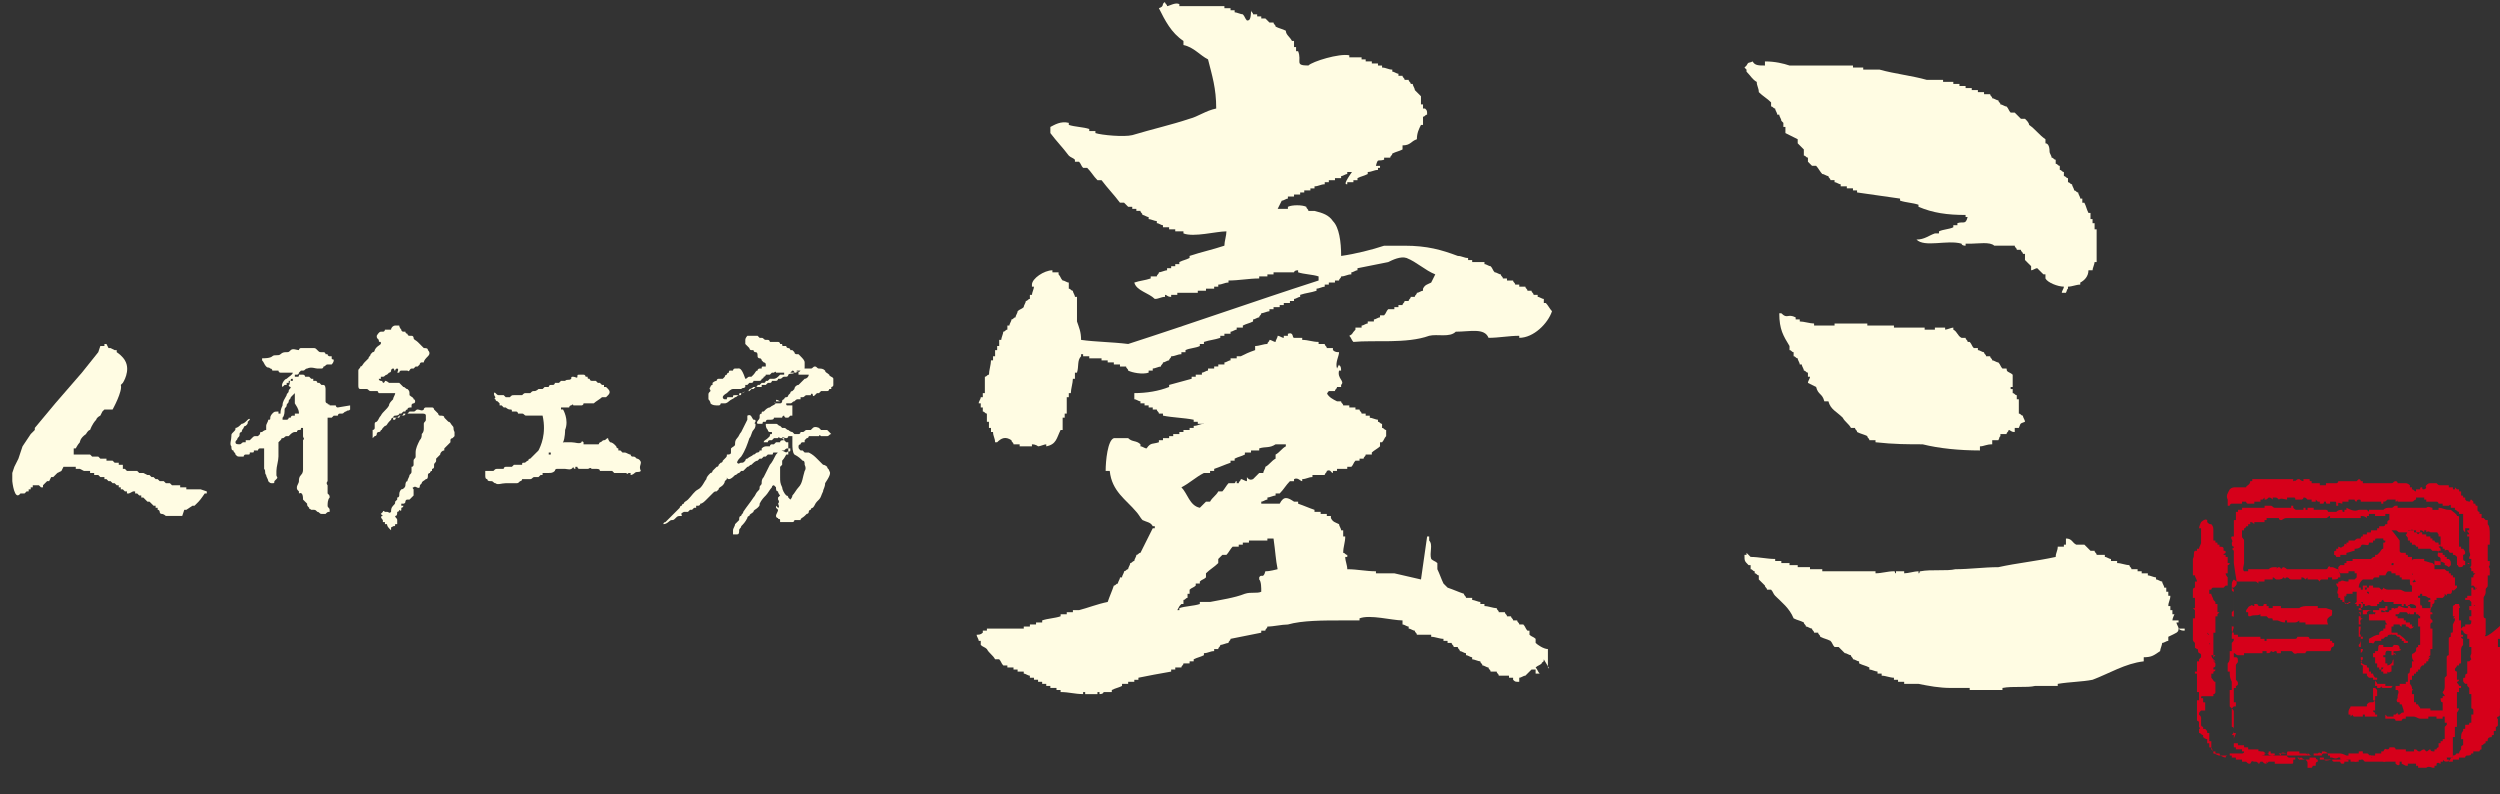
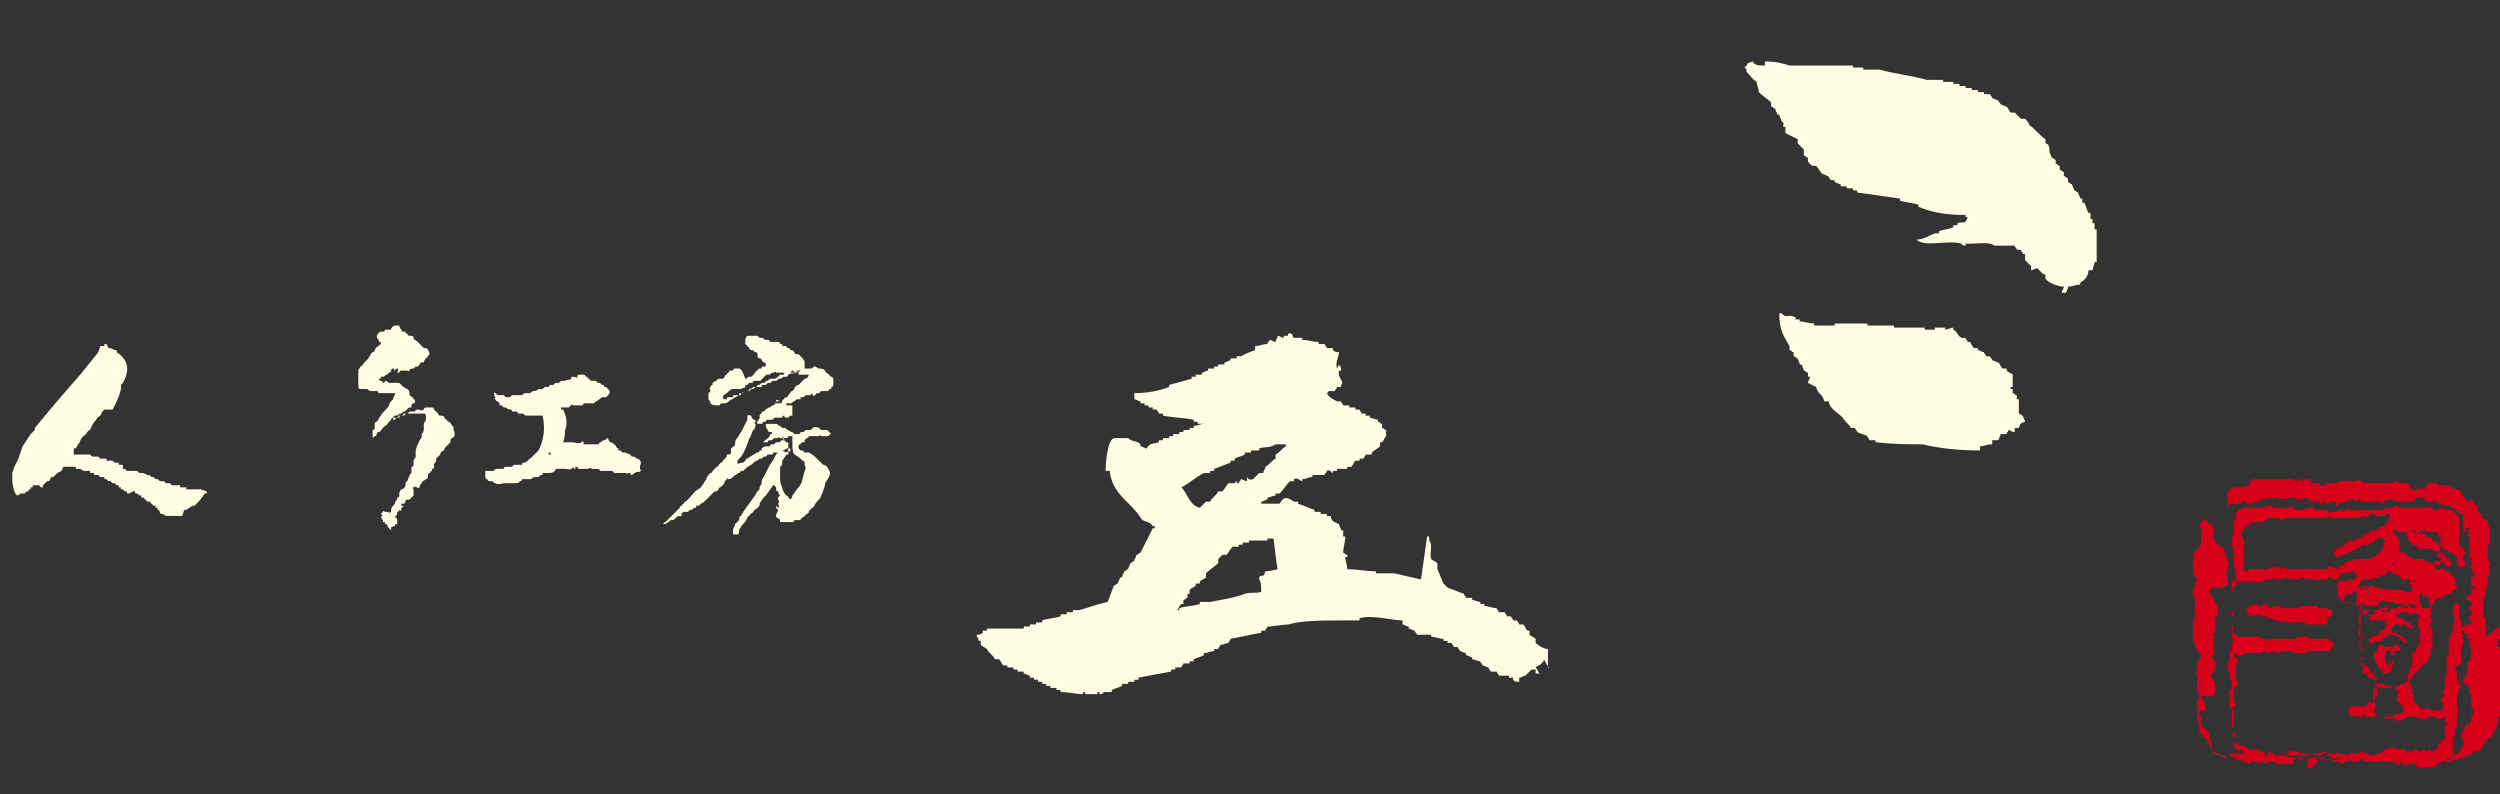
<svg xmlns="http://www.w3.org/2000/svg" version="1.1" id="レイヤー_1" x="0px" y="0px" viewBox="0 0 122.1 38.8" style="enable-background:new 0 0 122.1 38.8;" xml:space="preserve">
  <rect x="0" y="0" width="122.1" height="38.8" fill="#333333" stroke="none" />
  <style type="text/css">
	.st0{fill:#FFFCE3;}
	.st1{fill:#D6001A;}
</style>
  <path class="st0" d="M9.8,23.9H9.1v-0.1H8.8v-0.1H8.4l-0.1-0.1H8.1L8,23.5H7.8l-0.1-0.1H7.6l-0.1-0.1H7.4l-0.1-0.1H7.2L7,23.1H6.8  L6.7,23H6.6h0H6.4l0,0H6.2l-0.1-0.1H6l0-0.2H5.8v-0.1H5.6l-0.1-0.1H5.2v-0.1H4.9l-0.1-0.1H4.5l-0.1-0.1H3.6v-0.1l0,0v-0.2h0.1  c0,0,0.1-0.2,0.2-0.3c0,0,0-0.2,0.3-0.4c0,0,0.1-0.2,0.2-0.2c0,0,0.1-0.3,0.3-0.5c0,0,0-0.1,0.2-0.2L5,20.1L5.1,20l0.4,0  c0,0,0.5-0.9,0.4-1.2L6,18.7c0,0,0.4-0.6,0.1-1.1c0,0-0.1-0.2-0.4-0.4v-0.1H5.6L5.4,17H5.3l-0.1-0.2H5.1v0.1H4.9l-0.1,0.3l-0.8,1  l-1.3,1.5l-1,1.2V21l-0.2,0.2l-0.4,0.6l-0.2,0.6l-0.2,0.4l-0.1,0.3v0.2v0.2c0,0,0.1,1,0.4,0.6h0.2L1.3,24h0.1v-0.1h0.1v-0.1h0.1  v-0.1h0.3L2,23.8h0.1v-0.1l0.2-0.2h0.1l0.1-0.2h0.1l0.2-0.2l0,0L3,23l0,0l0.1-0.2h0.6v0.1h0.2L4.1,23h0.3v0.1h0.2v0.1h0.2l0.1,0.1  h0.2v0.1h0.1l0.1,0.1h0.1l0.1,0.1h0.1l0.1,0.1h0.1v0.1h0.1v0.1H6L6.1,24h0.1v0.1h0.1L6.5,24h0.1v0.1h0.1l0.1,0.1h0.1v0.1H7l0.2,0.2  h0.1l0.2,0.2h0.1v0.1h0.1v0.1c0.1,0,0.1,0.1,0.1,0.1s0,0.1,0.1,0.1s0.2,0.1,0.2,0.1h0.8L9,24.9h0.1l0.3-0.2h0.1l0.1-0.1l0.1-0.1  c0.1-0.1,0.3-0.4,0.3-0.4h0.1V24L9.8,23.9z" />
  <g>
    <path class="st0" d="M22.1,20.8L22.1,20.8c-0.1-0.1-0.1-0.2-0.2-0.2l-0.1-0.1l-0.1-0.1c0-0.1-0.1-0.1-0.2-0.1s-0.1-0.1-0.1-0.1   c-0.1-0.1-0.1-0.1-0.2-0.2c0,0,0-0.1-0.1-0.1H21c-0.1,0-0.2,0-0.2,0s-0.1,0-0.1,0.1c-0.1,0.1-0.2,0-0.3,0c-0.1,0-0.1,0.1-0.2,0.1   s-0.1,0-0.2,0l-0.1,0.1c-0.1,0-0.1,0-0.2,0c0,0,0,0.1-0.1,0.1s-0.1,0-0.1,0l-0.1,0.1c0,0-0.1,0-0.1,0.1h-0.1l0,0c0-0.1,0-0.1,0-0.1   s0-0.1,0.1-0.1c0,0,0.2,0,0.2-0.1l0,0h0.1c0,0,0,0,0.1-0.1h0.1c0,0,0-0.1,0.1-0.1c0-0.1,0.1-0.1,0.2-0.1v-0.1   c0-0.1,0.1-0.1,0.1-0.1c0.1,0,0.1-0.2,0-0.2c0-0.1-0.1-0.1-0.2-0.2c0-0.2,0-0.2-0.1-0.3c-0.1,0-0.1-0.1-0.2-0.1l-0.1-0.1l-0.1-0.1   c-0.1,0-0.2,0-0.2,0c-0.1,0-0.2,0-0.3,0c0,0-0.1-0.1-0.2-0.1c0,0,0,0.1-0.1,0.1c0,0,0-0.1-0.1-0.1c0,0-0.1,0-0.1-0.1h0.1   c0,0,0,0,0-0.1h0.1c0.1,0,0.1-0.1,0.2-0.1l0,0l0.1-0.1c0,0,0.1,0,0.1-0.1c0,0,0-0.1,0.1-0.1s0,0.1,0.1,0.1c0,0,0-0.1,0.1-0.1   s0,0.2,0,0.2h0.1c0,0,0-0.1,0.1-0.1c0,0,0.1,0,0.2,0h0.1C20,18.2,20,18,20.1,18h0.1l0.1-0.1h0.1c0,0,0,0,0.1-0.1c0,0,0-0.1,0.1-0.1   h0.1c0-0.1,0.1-0.2,0.2-0.3c0.1-0.1,0.1-0.2,0-0.3c0-0.1-0.1-0.1-0.2-0.1c-0.1-0.1-0.2-0.2-0.3-0.3c-0.1-0.1-0.2-0.1-0.2-0.2   c0,0,0-0.1-0.1-0.1H20c-0.1,0-0.1-0.1-0.1-0.1s-0.1,0-0.1-0.1c0,0,0,0-0.1,0c0,0-0.1,0-0.1-0.1c0,0-0.1-0.1-0.1-0.2h-0.2   c-0.1,0-0.2,0.1-0.2,0.2l0,0c-0.1,0-0.2,0-0.3,0c0,0,0,0.1-0.1,0.1h-0.1c-0.1,0-0.2,0.2-0.2,0.2c0,0.1,0,0.1,0.1,0.2   c0,0.1,0,0.1,0.1,0.1v0.1c-0.1,0.1-0.2,0.1-0.3,0.3c0,0.1-0.1,0.1-0.1,0.1l-0.1,0.1c0,0.1-0.1,0.1-0.1,0.2   c-0.1,0.1-0.1,0.1-0.2,0.2s-0.1,0.2-0.2,0.2l0,0c0,0.1-0.1,0.1-0.1,0.2s0,0.2,0,0.3c0,0.1,0,0.3,0,0.4s0,0.2,0.1,0.2s0.2,0,0.3,0   c0.1,0,0.1,0.1,0.2,0.1h0.1c0,0,0,0,0.1,0c0,0,0,0,0.1,0s0,0,0.1,0.1c0,0,0.1,0,0.2,0s0.1,0,0.2,0s0.3,0,0.4,0l0,0   c0,0.1-0.1,0.2-0.1,0.3c-0.1,0.1-0.2,0.2-0.2,0.3c-0.1,0.2-0.3,0.3-0.4,0.5c-0.1,0.1-0.1,0.2-0.2,0.3c0,0-0.1,0-0.1,0.1   c0,0,0,0.1,0,0.2S18.2,21,18.2,21c0,0.1,0,0.2,0,0.2v0.2l0.1-0.1c0,0,0.1,0,0.1-0.1c0,0,0-0.1,0.1-0.1c0,0,0.1,0,0.1-0.1   c0.1,0,0,0,0.1-0.1l0.1-0.1c0.1,0,0.1-0.1,0.2-0.2l0.1-0.1c0,0,0-0.1,0.1-0.1h0.1c0,0,0,0,0.1,0h0.1c0,0,0-0.1,0.1-0.1   s0.2,0,0.2-0.1l0,0c0,0,0.1,0,0.2,0s0.2,0,0.3,0c0.1,0,0.2,0,0.3,0c0.1,0,0.2,0,0.2,0.1s0,0.1,0,0.2l0,0l0,0c0,0.1-0.1,0.1-0.1,0.2   s0,0.1,0,0.2s0,0.2-0.1,0.3c0,0.1,0,0.2-0.1,0.3c-0.1,0.2-0.2,0.4-0.2,0.6c0,0.1,0,0.1,0,0.2s-0.1,0.1-0.1,0.2s0,0.1,0,0.2   c0,0,0,0.1-0.1,0.1c0,0.1,0,0.1,0,0.2s0,0.1-0.1,0.2c0,0.1-0.1,0.2-0.1,0.3l0,0c-0.1,0-0.1,0.2-0.1,0.2c0,0.1-0.1,0.2-0.2,0.2   c-0.1,0.1-0.1,0.2-0.1,0.3c0,0,0,0.1-0.1,0.1l0,0c0,0,0,0,0,0.1l-0.1,0.1c0,0.1,0,0.1-0.1,0.2s-0.1,0.2-0.1,0.3   c-0.1,0.1-0.1,0-0.2,0h-0.1c0,0-0.1-0.1-0.1,0l-0.1,0.1l0.1,0.1c-0.2,0,0,0.2,0,0.2v0.1c0,0,0,0,0.1,0v0.1c0,0,0,0,0.1,0l0,0   c0,0,0,0.1,0.1,0.2l0.1,0.1v-0.1c0-0.1,0,0,0.1-0.1c0.1,0,0.1,0,0.1-0.1h0.1v-0.1v-0.1c0-0.1-0.1-0.1-0.1-0.2   c0.1,0,0.1-0.1,0.1-0.2c0.1,0,0.1-0.1,0.1-0.1s0.1,0.1,0.1,0v-0.1c0,0,0.1,0,0.1-0.1h-0.1v-0.1l0,0c0.1,0,0.1,0,0.1,0   s0.1,0,0.1-0.1c0,0,0-0.1,0.1-0.1H20l0.1-0.1l0.1-0.1l0,0c0,0,0,0,0-0.1s0-0.1,0-0.1v-0.1c0,0-0.1-0.1,0-0.1c0.1-0.1,0.2,0.1,0.3,0   l0,0c0-0.1,0-0.1,0.1-0.2c0-0.1,0.1-0.1,0.2-0.2l0,0c0.1,0,0.1-0.1,0.1-0.2s0.1-0.1,0.1-0.1s0-0.1,0.1-0.1v-0.1c0,0,0.1,0,0.1-0.1   v-0.1c0-0.1,0.1-0.1,0.1-0.2v-0.1l0.1-0.1l0.1-0.1c0-0.1,0.1-0.2,0.2-0.2v-0.1l0.1-0.1l0.1-0.1l0.1-0.1l0,0v-0.1   c0-0.1,0.1-0.1,0.1-0.1l0.1-0.1c0,0,0-0.1,0-0.2C22.1,20.9,22.2,20.9,22.1,20.8z" />
-     <path class="st0" d="M16.5,19.9C16.4,19.9,16.4,19.9,16.5,19.9c-0.1,0-0.1-0.1-0.1-0.1c-0.1,0-0.2,0-0.3,0c0-0.1-0.1,0-0.1-0.1   c-0.1,0-0.1-0.1-0.1-0.1s0,0,0-0.1s0-0.1,0-0.2c0,0,0-0.1,0-0.2c0,0,0,0,0-0.1c0,0,0-0.2-0.1-0.2h-0.1c0,0,0,0-0.1-0.1   c0,0,0,0-0.1,0c0,0,0-0.1-0.1-0.1h-0.1v-0.1c0,0,0,0-0.1,0l-0.1-0.1H15h-0.1c0,0,0-0.1-0.1-0.1h-0.2c0,0.1,0,0.1-0.1,0.1h-0.1v-0.1   h0.1l0,0c0,0,0.1,0,0.1-0.1c0,0,0,0,0.1-0.1c0,0,0,0,0.1,0S14.9,18,15,18c0.2-0.1,0.4,0,0.5,0s0.2,0,0.2,0c0.1,0,0.1-0.1,0.1-0.1   c0.1,0,0.1-0.1,0.2-0.1c0.1,0,0.1,0,0.2,0c0,0,0.1-0.1,0.1-0.2s-0.1,0-0.1-0.1v-0.1c0,0,0,0-0.1,0c0,0-0.1,0-0.1-0.1h-0.1   c0,0,0-0.1-0.1-0.1h-0.1c-0.1,0-0.1,0-0.2-0.1C15.4,17,15.4,17,15.3,17c-0.1,0-0.2,0-0.3,0s-0.2,0-0.3,0s-0.1,0.1-0.1,0.1   c-0.1,0-0.3-0.1-0.4,0c-0.1,0.1-0.1,0.1-0.2,0.1c-0.1,0-0.2,0-0.3,0.1s-0.3,0-0.4,0.1c-0.1,0.1-0.4,0.1-0.5,0.1v0.1   c0.1,0.1,0.1,0.2,0.2,0.3c0.1,0.1,0.1,0,0.2,0.1c0.1,0,0.1,0.1,0.1,0.1c0.1,0,0.1,0,0.2,0h0.1c0,0,0,0.1,0.1,0.1s0.2,0,0.3,0   s0.2,0,0.3,0c0,0.1-0.2,0.2-0.3,0.3c-0.1,0-0.3,0.3-0.2,0.4l0.1-0.1H14l0,0c0,0,0,0,0-0.1h0.1c0,0,0,0,0-0.1h0.1   c0-0.1,0-0.1,0.1-0.1l0,0v0.1h-0.1c-0.1,0,0,0.2-0.1,0.2c0,0,0,0.1,0.1,0.1c0,0.1-0.1,0.1-0.1,0.2S14,19.2,14,19.3   c-0.1,0.2-0.2,0.3-0.2,0.5c-0.1,0.2-0.1,0.3-0.1,0.4h-0.1v-0.1c-0.2,0-0.2,0-0.3,0.1c0,0-0.1,0.1-0.1,0.2s0,0.1-0.1,0.1   c0,0.1-0.1,0.2-0.1,0.3c0,0.1,0,0.1,0,0.2c-0.1,0-0.2,0.1-0.2,0.1c-0.1,0-0.1,0-0.1,0.1c0,0,0,0-0.1,0.1h-0.1c-0.1,0-0.1,0-0.2,0.1   l-0.1,0.1c0,0-0.1,0-0.2,0v0.1h-0.1c-0.1,0-0.1,0.1-0.2,0.1c-0.1,0-0.2,0-0.2-0.1s0.1-0.1,0.1-0.2c0.1-0.1,0.1-0.1,0.1-0.2   s0.1-0.1,0.1-0.1s0-0.1,0.1-0.2c0-0.1,0.1-0.1,0.1-0.1c0.1-0.1,0.1-0.1,0.1-0.2l0.1-0.1c0-0.1-0.1,0-0.1,0l0,0   c-0.1,0.1-0.2,0.2-0.3,0.2c-0.1,0.1-0.2,0.2-0.3,0.2c0,0.1,0,0.1-0.1,0.2s-0.1,0.1-0.1,0.2c0,0.2-0.1,0.4,0,0.5   c0,0.1,0,0.2,0.1,0.2c0,0.1,0.1,0.1,0.1,0.2c0.1,0.1,0.1,0.1,0.2,0.1c0.1,0,0.2,0,0.2,0s0-0.1,0.1-0.1h0.1c0.1,0,0.1,0,0.1-0.1h0.1   c0.1,0,0.1,0,0.1-0.1c0,0,0,0,0.1,0c0,0,0,0,0.1,0c0,0,0-0.1,0.1-0.1h0.1l0,0c0,0,0,0,0.1,0V22c0,0.1,0,0.1,0,0.3   c0,0.1,0,0.2,0,0.3c0,0.1,0,0.1,0,0.2v0.1c0.1,0.1,0,0.2,0.1,0.3c0,0.1,0.1,0.2,0.1,0.3c0.1,0.1,0.1,0.1,0.2,0.1   c0.1,0,0.1,0,0.1-0.1l0.1-0.1c0.1-0.1,0-0.1,0-0.2s0-0.1,0-0.2c0-0.2,0.1-0.5,0.1-0.7s0-0.5,0-0.7c0,0,0,0,0.1-0.1s0-0.1,0.1-0.1   s0.1-0.1,0.2-0.1c0,0,0,0,0.1,0c0,0,0,0,0.1-0.1c0,0,0.1-0.1,0.2-0.1c0,0,0,0,0.1,0c0,0,0-0.1,0.1-0.1s0.1,0,0.1-0.1h0.1V21   c0,0.1,0,0.2,0,0.3c0,0.1,0.1,0.1,0,0.2c0,0.1,0,0.2,0,0.3c0,0.2,0,0.4,0,0.6s0,0.4,0,0.5s0,0.2-0.1,0.3c-0.1,0.1-0.1,0.2-0.1,0.3   c0,0.1-0.1,0.2-0.1,0.3c0,0.1,0,0.1,0.1,0.2l0,0v0.1c0.2-0.1,0.2,0.2,0.2,0.3c0.1,0.1,0.1,0.1,0.2,0.2c0,0.1,0,0.1,0.1,0.2   c0,0.1,0,0,0.1,0.1h0.1c0.1,0,0.1,0,0.2,0.1c0.1,0,0.1,0.1,0.2,0.1h0.2l0,0C16,25,16,25,16.1,25c0-0.1,0-0.1,0-0.1   c0-0.1-0.1-0.1-0.1-0.2s0-0.3,0.1-0.4c0-0.1,0-0.1-0.1-0.2c0-0.1,0-0.1,0-0.1v-0.1c0,0,0,0,0-0.1s0-0.1,0-0.1s-0.1-0.1,0-0.2l0,0   c0,0,0,0,0-0.1s0-0.1,0-0.2s0-0.1,0-0.2s0-0.1,0-0.2s0-0.1,0-0.2v-0.1v-0.1v-0.1v-0.1v-0.1V22c0-0.1,0-0.3,0-0.4c0-0.2,0-0.3,0-0.5   s0-0.4,0-0.6v-0.1c0,0,0,0,0.1,0h0.1c0,0,0,0,0.1-0.1c0.1,0,0.1,0,0.2,0c0,0,0-0.1,0.1-0.1h0.1c0.1,0,0.1-0.1,0.2-0.1   c0.1-0.1,0.1,0,0.2-0.1c0-0.1,0-0.1,0-0.2C16.5,19.9,16.5,19.9,16.5,19.9z M14.6,20.2c0,0-0.1,0-0.2,0v0.1c0,0,0,0-0.1,0   s-0.1,0.1-0.1,0.1h-0.1c0,0,0,0.1-0.1,0.1s-0.1,0-0.2,0v-0.1c0.1-0.1,0.1-0.3,0.1-0.4s0.1-0.1,0.1-0.2s0.1-0.1,0.1-0.2   s0.1-0.1,0.1-0.2l0.1-0.1l0.1-0.1v0.1c0,0.1,0,0.3,0,0.4C14.6,20,14.6,20.1,14.6,20.2z" />
  </g>
  <path class="st0" d="M31.3,22.6c0-0.1-0.1-0.2-0.2-0.2c-0.1-0.1-0.1-0.1-0.2-0.1s-0.1-0.1-0.1-0.1c-0.1,0-0.2-0.1-0.3-0.1h-0.1  L30.3,22h-0.1c0,0,0,0,0-0.1c0,0-0.1,0-0.1-0.1c0,0,0,0-0.1-0.1c0,0-0.1-0.1-0.2-0.1c0,0-0.1-0.1-0.1-0.2c-0.1,0-0.1,0.1-0.2,0.1  s-0.1,0.1-0.2,0.1c-0.1,0.1,0,0.1-0.1,0.1s-0.3,0-0.5,0h-0.2v-0.1c-0.1-0.1-0.1,0-0.1,0c-0.1,0.1-0.3,0-0.5,0c-0.1,0-0.2,0-0.3,0  c-0.1,0-0.1,0-0.2,0.1s-0.2,0-0.3,0V22h0.1l0,0c0,0,0.2-0.2,0.3-0.4c0.1-0.2,0.1-0.6,0.1-0.6c0.2-0.5-0.1-1-0.1-1h-0.1v-0.1  c0.1,0,0.1,0,0.2,0c0,0,0.1,0,0.2,0c0,0,0-0.1,0.1-0.1c0.1-0.1,0.1,0,0.1,0s0,0,0.1,0h0.1h0.1c0,0,0,0,0.1,0c0,0,0.1,0,0.1-0.1h0.1  c0.1,0,0.1,0,0.2,0s0.1,0,0.2,0c0.1-0.1,0.3-0.2,0.4-0.3c0,0,0,0,0.1,0h0.1l0.1-0.1c0.1-0.1,0.1-0.2,0-0.3l-0.1-0.1c0,0,0,0-0.1,0  c0-0.1,0-0.1,0-0.1s0,0-0.1,0c0,0,0,0-0.1-0.1h-0.1c0,0,0,0-0.1-0.1c0,0-0.1,0-0.2,0s-0.1-0.1-0.1-0.1c-0.1,0-0.1,0-0.1-0.1h-0.1  c0,0,0-0.1-0.1-0.1c0,0-0.1,0-0.2,0s-0.1,0-0.1,0.1s-0.1,0-0.2,0s-0.1,0-0.1,0.1c-0.1,0.1-0.2,0-0.3,0.1l0,0c0,0-0.1,0-0.2,0  c0,0,0,0-0.1,0.1h-0.1h-0.1c0,0,0,0.1-0.1,0.1h-0.1c-0.1,0-0.1,0.1-0.1,0.1c-0.1,0-0.1,0-0.1,0c-0.1,0-0.1,0-0.1,0L26.5,19  c-0.1,0-0.1,0-0.2,0c0,0-0.1,0.1-0.2,0.1s-0.1,0-0.2,0.1c0,0-0.1,0-0.2,0s-0.1,0-0.2,0.1c-0.1,0-0.1,0-0.2,0s-0.2,0-0.2,0  c-0.1,0-0.1,0-0.2,0.1c0,0-0.1,0-0.2,0l-0.1-0.1c0,0-0.1,0-0.2,0s-0.1,0-0.2-0.1s-0.1,0.1,0,0.2l0,0c0,0-0.1,0.1,0,0.1  c0,0.1,0.1,0.1,0.1,0.1l0.1,0.1c0,0,0,0,0,0.1c0,0,0,0,0.1,0c0,0,0,0,0.1,0.1h0.1c0,0,0.1,0.1,0.2,0.1s0.1,0,0.1,0.1  c0.1,0,0.1,0,0.2,0s0.1,0.1,0.1,0.1c0.1,0,0.1,0,0.2,0s0.1,0.1,0.2,0.1c0,0,0,0,0.1,0c0,0,0,0,0.1,0s0.3,0,0.4,0s0.2,0,0.2,0  c0.2,0.9-0.1,1.5-0.2,1.7l-0.1,0.1l0,0l0,0c-0.1,0.1-0.2,0.2-0.3,0.3c0,0-0.1,0-0.1,0.1c-0.1,0-0.1,0.1-0.2,0.1s-0.1,0-0.1,0.1h-0.1  h-0.1c-0.1,0-0.1,0-0.2,0L25,22.8h-0.1l0,0c-0.1,0-0.1,0-0.2,0s-0.1,0.1-0.1,0.1c-0.1,0-0.2,0-0.3,0c-0.1,0-0.1,0-0.2,0.1  c-0.1,0-0.1,0-0.2,0s-0.1,0-0.2,0c0,0,0,0.1,0,0.2s0,0.2,0.1,0.2c0,0.1,0.1,0.1,0.2,0.1s0.1,0.1,0.2,0.1c0.1,0.1,0.3,0,0.5,0  s0.4,0,0.5,0s0.1,0,0.2-0.1c0.1,0,0.1-0.1,0.1-0.1h0.1c0,0,0,0,0.1,0s0.1,0,0.2,0s0.1-0.1,0.2-0.1s0.1,0,0.2,0l0.1-0.1h0.1v-0.1h0.1  c0.1,0,0.1,0,0.2,0s0.2,0,0.3-0.1c0,0,0-0.1,0.1-0.1l0,0c0.1,0,0.3,0,0.4,0s0.3,0.1,0.4-0.1c0,0,0,0.1,0.1,0.1c0,0,0,0,0-0.1h0.1  c0,0,0,0.1,0.1,0.1c0,0,0,0,0.1,0h0.1c0.1,0,0.1,0,0.2,0s0.1-0.1,0.2,0c0,0,0,0,0.1,0h0.1c0.1,0,0.2,0,0.2,0.1c0,0,0,0,0.1,0h0.1  c0.1,0,0.2,0,0.3,0h0.1c0,0,0,0,0.1,0.1c0.1,0,0.2,0,0.3,0c0.1,0,0.2,0,0.3,0c0,0,0,0.1,0.1,0c0,0,0,0,0.1,0v0.1  c0.1,0,0.2-0.1,0.2-0.1c0.1-0.1,0.2,0,0.3-0.1C31.2,22.8,31.3,22.7,31.3,22.6z M26.8,22.2v-0.1h0.1v0.1  C26.9,22.2,26.9,22.2,26.8,22.2C26.9,22.2,26.9,22.2,26.8,22.2z" />
  <g>
    <path class="st0" d="M34.6,19.3c0,0,0,0.1,0,0.2c0,0,0.1,0.1,0.1,0.2c0.1,0.1,0.2,0.1,0.4,0.1c0.1,0,0.1-0.1,0.1-0.1   c0.1,0,0.1,0,0.2,0c0.1,0,0.2-0.1,0.2-0.1c0.1-0.1,0.2-0.1,0.3-0.2c0.1,0,0.1-0.1,0.2-0.1c0.1,0,0.1,0,0.1-0.1c0,0,0.1,0,0.2-0.1   l0,0c0,0,0,0,0.1,0c0,0,0.1,0,0.1-0.1c0,0,0.1,0,0.2-0.1l0,0h0.1c0.1,0,0.1-0.1,0.1-0.1h0.1l0.1-0.1h0.1c0.1,0,0.1-0.1,0.1-0.1h0.1   c0,0,0,0,0.1-0.1h0.1c0,0,0,0,0.1,0c0,0,0.1,0,0.2-0.1c0,0,0,0,0.1-0.1h0.1h0.1c0,0,0,0,0-0.1c0,0,0.1,0,0.2,0c0.1,0,0.1,0,0.2,0   c0,0,0,0,0.1,0l0,0h0.1c0-0.1,0.1-0.1,0.1,0c0,0,0,0,0,0.1h0.1c0.1,0,0.2,0,0.4,0c0,0.1-0.1,0.2-0.2,0.2c-0.1,0.1-0.2,0.2-0.3,0.3   l0,0c-0.1,0-0.2,0.1-0.2,0.2l-0.1,0.1c0,0-0.1,0-0.1,0.1l-0.1,0.1c0,0.1-0.1,0.1-0.1,0.1c-0.1,0-0.1,0.1-0.1,0.1s-0.1,0-0.1,0.1   c0,0,0,0.1-0.1,0.1c0,0-0.1,0-0.2,0c-0.1,0.1-0.2,0.1-0.3,0.2l0,0c-0.1,0-0.2,0.1-0.2,0.1l-0.1,0.1c-0.1,0-0.1,0-0.1,0.1   c0,0-0.1,0-0.1,0.1v0.1c0,0.1-0.2,0.2-0.1,0.3l0,0c0.1,0,0.2,0,0.2,0c0.1,0,0-0.1,0.1-0.1h0.1c0,0,0-0.1,0.1-0.1h0.1   c0.1,0,0.2,0,0.2-0.1l0,0c0,0,0.1,0,0.2,0h0.2c0,0,0-0.1,0.1-0.1c0,0,0,0.1,0.1,0.1c0,0,0,0,0.1,0c0,0,0,0,0.1-0.1c0,0,0,0,0.1,0   l0,0c0,0,0,0,0-0.1c0,0,0,0,0-0.1c0,0,0,0,0-0.1s0-0.1,0-0.2c-0.1,0-0.2,0-0.2,0c-0.1,0-0.1,0-0.1-0.1c0,0,0.1,0,0.2,0   c0.1,0,0.1-0.1,0.2-0.1c0.1-0.1,0.1-0.1,0.2-0.1h0.1c0,0,0,0,0-0.1h0.1c0.1,0,0.1-0.1,0.2-0.1c0.1,0,0.1,0,0.2,0   c0-0.1,0.1-0.1,0.1,0c0,0,0,0.1,0.1,0l0,0c0,0,0,0,0.1-0.1H40c0,0,0,0,0.1-0.1h0.1c0,0,0,0,0.1,0l0,0h0.1c0.1,0,0.1-0.1,0.1-0.1   h0.1c0,0,0,0,0-0.1c0,0,0.1,0,0.1-0.1s0-0.3,0-0.3c0-0.1-0.2-0.1-0.2-0.2c-0.1-0.1-0.2-0.1-0.2-0.2C40.2,18,40.1,18,40,18   s-0.1-0.1-0.2-0.1c-0.1,0-0.1,0.1-0.2,0.1c-0.1,0-0.3,0-0.4,0c-0.1,0-0.1,0-0.1,0.1c-0.1,0.1-0.1,0.1-0.2,0h-0.1c0,0,0,0,0,0.1   c-0.1,0.1-0.2,0-0.3,0.1c0,0,0,0.1-0.1,0.1h-0.1c-0.1,0-0.1,0.1-0.2,0.1H38c0,0,0,0.1-0.1,0.1s-0.1,0-0.2,0c0,0,0,0.1-0.1,0.1h-0.1   l-0.1,0.1c-0.1,0-0.1,0-0.2,0v0.1h-0.1c0,0-0.1,0-0.2,0L36.8,19h-0.1l-0.1,0.1c-0.1,0-0.1,0-0.2,0c-0.1,0.1-0.1,0.1-0.2,0.1   c-0.1,0-0.1,0-0.1,0.1c0,0-0.1,0-0.2,0c-0.1,0-0.1,0-0.1,0.1c0,0-0.1,0-0.2,0c-0.1,0-0.1,0-0.1,0.1c-0.1,0-0.1,0-0.1,0   c-0.1,0-0.1-0.1-0.1-0.1c0-0.1,0.2-0.2,0.2-0.2c0.1-0.1,0.2-0.2,0.3-0.2h0.1H36c0,0,0,0,0.1,0s0.1,0,0.1,0c0.1-0.1,0.1,0,0.2-0.1   v-0.1h0.1c0,0,0,0,0.1-0.1h0.1c0.1,0,0.1-0.1,0.1-0.1c0.1,0,0.1,0,0.2,0l0,0h0.1c0,0,0.1,0,0.1-0.1c0,0,0.1,0,0.1-0.1   c0,0,0.1,0,0.1-0.1c0.1,0,0.2,0,0.2,0l0,0l0.1-0.1c0.1,0,0.1,0,0.1,0s0.1-0.1,0.1,0l0,0c0,0,0,0,0.1,0h0.1c0,0,0,0,0.1,0h0.1   c0.1,0,0.1,0,0.1,0h0.1c0.1,0,0.1,0,0.1,0l0.1-0.1c0.1,0,0.1,0.1,0.1,0.1l0.1-0.1l0,0c0,0,0,0,0.1,0s0.1,0,0.2,0   c0.1,0,0.1-0.1,0.1-0.2c0,0,0,0,0-0.1v-0.1c0-0.1-0.1-0.2-0.2-0.3L39,17.3c0,0,0,0-0.1,0l0,0c0,0-0.1,0-0.1-0.1l-0.1-0.1h-0.1   c0,0,0-0.1-0.1-0.1c0,0-0.1,0-0.1-0.1h-0.1c-0.1,0-0.1,0-0.1-0.1h-0.1c0,0,0-0.1-0.1-0.1s-0.1,0-0.2,0c0,0,0,0-0.1,0h-0.1   c0,0,0-0.1-0.1-0.1h-0.1c-0.1,0-0.1-0.1-0.2-0.1h-0.1c0,0,0,0-0.1-0.1h-0.5c0,0-0.1,0.1-0.1,0.2s0,0.1,0,0.1v0.1l0.1,0.1l0.1,0.1   c0,0,0,0.1,0.1,0.1c0,0,0,0,0.1,0c0,0,0,0.1,0.1,0.1s0.1,0.1,0.1,0.2s0.1,0.1,0.1,0.1c0.1,0,0.1,0.1,0.1,0.1l0.1,0.1   c0,0,0.1,0,0.1,0.1v0.1h-0.1c-0.1,0-0.1,0-0.1,0.1h-0.1l0,0c0,0-0.1,0-0.1,0.1c-0.1,0-0.1,0.1-0.2,0.2l-0.1,0.1h-0.1   c-0.1,0-0.1,0.1-0.2,0.1C36.2,17.9,36.1,18,36,18h-0.1c-0.1,0-0.1,0.1-0.1,0.1h-0.1c-0.1,0-0.1,0-0.1,0.1c0,0-0.1,0-0.1,0.1   c0,0-0.1,0-0.1,0.1l-0.1,0.1c0,0-0.1,0-0.2,0c-0.1,0-0.1,0.1-0.1,0.1s-0.1,0-0.2,0.1v0.1c0,0-0.1,0-0.1,0.1c-0.1,0.1,0,0.1,0,0.2   C34.6,19.2,34.6,19.2,34.6,19.3z M37.9,19.7C37.8,19.7,37.8,19.7,37.9,19.7C37.8,19.7,37.8,19.6,37.9,19.7c0-0.1,0-0.1,0-0.1V19.7z    M38.1,19.6c-0.1,0-0.1,0-0.2,0C37.9,19.5,37.9,19.5,38.1,19.6C38,19.5,38,19.5,38.1,19.6c0-0.1,0-0.1,0-0.1V19.6z" />
    <path class="st0" d="M40.5,23c0-0.1-0.1-0.1-0.1-0.2c0,0-0.1-0.1-0.2-0.1c-0.1-0.1-0.2-0.2-0.3-0.3c-0.1-0.1-0.2-0.2-0.4-0.3h-0.1   h-0.1L39.2,22h-0.1C39,21.9,39,21.9,39,21.8l0,0c0-0.1,0.1-0.1,0.1-0.1s0-0.1,0.1-0.1l0,0c0,0,0,0,0.1,0v-0.1l0.1-0.1   c0,0,0.1,0,0.1-0.1c0,0,0,0,0.1,0s0.1,0,0.2,0c0.1,0,0.2,0,0.2,0s0-0.1,0.1,0l0,0c0.1,0,0.2,0,0.3,0s0.1-0.1,0.2-0.1l-0.1-0.1   L40.4,21h-0.1h-0.1h-0.1L40,20.9c0,0-0.2-0.1-0.3,0L39.6,21c-0.1,0-0.1,0-0.2,0c-0.1,0-0.1,0.1-0.2,0.1h-0.1c0,0,0,0.1-0.1,0.1   h-0.2c0,0,0,0-0.1-0.1c-0.1,0-0.2-0.1-0.2-0.1c-0.1,0-0.1-0.1-0.2-0.1h-0.1l-0.1-0.1c-0.1,0-0.1-0.1-0.2-0.1l0,0   c-0.1,0-0.1,0-0.2,0h-0.1c-0.1,0-0.2,0-0.2,0c0,0.1,0,0.2,0.1,0.3c0,0,0,0.1,0.1,0.1h0.1v0.1c-0.1,0-0.1,0-0.1,0.1l-0.1,0.1   c-0.1,0.1-0.2,0.1-0.2,0.2h0.2c0,0,0-0.1,0.1-0.1h0.1l0.1-0.1c0.1,0,0,0,0.2,0c0,0,0-0.1,0.1,0l0,0c0,0,0,0,0.1,0c0,0,0,0,0.1,0   v0.1c-0.1,0-0.2,0-0.2,0.1c-0.1,0-0.1,0-0.2,0c0,0,0,0-0.1,0.1h-0.1c-0.1,0-0.1,0.1-0.1,0.1c-0.1,0-0.1,0-0.2,0c0,0-0.1,0-0.2,0.1   V22h-0.1c0,0.1-0.1,0.1-0.1,0.1c-0.1,0-0.1,0.1-0.2,0.1c-0.1,0.1-0.2,0.1-0.3,0.2c-0.1,0-0.1,0.1-0.1,0.1c-0.1,0.1-0.1,0.1-0.2,0.1   c-0.1,0-0.1,0.1-0.2,0c0-0.1,0.1-0.2,0.2-0.3c0.2-0.3,0.3-0.6,0.4-0.9c0.1-0.1,0.1-0.3,0.2-0.4c0.1-0.1,0.1-0.2,0.1-0.3   c-0.1,0,0-0.1,0-0.1c0-0.1,0-0.1-0.1-0.1c-0.1-0.1-0.1-0.3-0.3-0.2v0.1v0.1c-0.1,0.2-0.2,0.4-0.3,0.6c-0.1,0.1-0.1,0.2-0.2,0.3   c-0.1,0.1-0.1,0.2-0.1,0.3c0,0.1-0.1,0.1-0.2,0.2c0,0.1,0,0.1,0,0.2s-0.1,0.1-0.2,0.1c0,0.1,0,0.1-0.1,0.2l-0.1,0.1   c0,0,0,0.1-0.1,0.1l-0.1,0.1c0,0,0,0.1-0.1,0.1l-0.1,0.1L34.8,23c0,0,0,0.1-0.1,0.1c-0.1,0.1-0.2,0.2-0.2,0.3   c-0.1,0.1-0.2,0.4-0.4,0.5s-0.3,0.3-0.5,0.5c-0.1,0.1-0.2,0.1-0.2,0.2c0,0-0.1,0-0.1,0.1c-0.1,0-0.1,0.1-0.1,0.1   C33.1,24.9,33,25,33,25c-0.1,0.1-0.1,0.1-0.2,0.2c-0.1,0.1-0.1,0.1-0.2,0.2l-0.1,0.1c0,0-0.1,0-0.1,0.1c0.2,0,0.3-0.2,0.4-0.2   c0.1,0,0.1,0,0.2-0.1c0.1-0.1,0.1-0.1,0.3-0.1c0-0.1-0.1-0.1,0.1-0.2h0.1l0,0c0,0,0,0,0.1,0l0.1-0.1h0.1c0,0,0,0,0.1-0.1H34v-0.1   h0.1c0,0,0.1,0,0.1-0.1c0.1,0,0.2-0.1,0.3-0.2s0.2-0.2,0.3-0.3C34.9,24,34.9,24,35,24l0.1-0.1c0-0.1,0.1-0.1,0.2-0.2   c0,0,0.1-0.1,0.1-0.2l0.1-0.1c0,0,0,0,0-0.1c0,0.1,0.1,0.1,0.1,0.1c0.1,0,0.2-0.1,0.3-0.2c0.1,0,0.1-0.1,0.2-0.1l0.1-0.1h0.1   c0.1-0.1,0.1-0.1,0.2-0.2c0.1,0,0.1-0.1,0.2-0.1c0.1-0.1,0.2-0.2,0.3-0.2l0.1-0.1c0,0,0,0,0.1,0c0,0,0,0,0.1-0.1h0.1l0.1-0.1   c0.1,0,0.1,0,0.2,0c0.1,0,0-0.1,0.1-0.1c0,0,0.1,0,0.2,0c0.1,0,0-0.1,0.1-0.1s0.1,0,0.2,0c0.1-0.1,0.1-0.1,0.2-0.1h0.1   c0,0,0,0,0,0.1s-0.1,0-0.2,0.1C38,21.9,38,22,38,22c0,0.1,0,0.1-0.1,0.2c-0.1,0.2-0.2,0.4-0.3,0.5c-0.1,0.2-0.2,0.4-0.3,0.6   c-0.1,0.1-0.1,0.2-0.1,0.3c0,0.1-0.1,0.1-0.1,0.2s0,0.1-0.1,0.2s-0.1,0.2-0.2,0.3c-0.2,0.3-0.3,0.4-0.5,0.7c0,0.1-0.1,0.1-0.1,0.2   c-0.1,0-0.1,0.1-0.1,0.2c-0.1,0.1-0.1,0.1-0.2,0.2c0,0.1-0.1,0.2-0.1,0.3v0.2c0,0,0.1,0,0.2,0c0.1,0,0.1-0.1,0.1-0.2   s0.1-0.1,0.1-0.2c0.1-0.1,0.2-0.2,0.3-0.4c0-0.1,0.1-0.1,0.1-0.1c0-0.1,0.1-0.1,0.2-0.2c0-0.1,0.1-0.1,0.2-0.2   c0.1-0.1,0.1-0.1,0.1-0.2c0.1-0.2,0.2-0.3,0.3-0.4s0.2-0.3,0.3-0.4c0-0.1,0.1-0.1,0.1-0.1l0,0l0.1,0.1l0,0c0,0.1,0,0.2,0.1,0.2   c0,0.1,0.1,0.2,0.1,0.2s0,0-0.1,0.1v0.1c0,0,0.1,0.1,0,0.2c0,0,0.1,0.2,0,0.2l-0.1-0.1v0.1l0.1,0.1c0,0.1-0.1,0.2-0.1,0.3l0,0l0,0   l0,0c0,0,0,0.1,0.1,0.1c0,0.1,0.1,0,0.1,0.1l0,0v0.1c0,0,0.1,0,0.2,0c0.1,0,0.1,0,0.2,0h0.1c0.1,0,0.1,0,0.1,0   c0.1,0,0.1-0.1,0.1-0.1c0.1,0,0.1,0,0.1,0c0.1,0,0.1,0,0.2,0c0-0.1,0.1-0.1,0.2-0.2l0.1-0.1c0,0,0.1,0,0.1-0.1c0,0,0-0.1,0.1-0.1   c0-0.1,0.1-0.1,0.1-0.1c0.1-0.1,0.1-0.2,0.2-0.3l0.1-0.1c0.1-0.1,0.1-0.2,0.2-0.4c0-0.1,0.1-0.2,0.1-0.4   C40.5,23.3,40.6,23.1,40.5,23z M38.1,21.2L38.1,21.2C38.2,21.1,38.2,21.1,38.1,21.2C38.2,21.1,38.2,21.1,38.1,21.2   C38.2,21.2,38.2,21.2,38.1,21.2z M39.3,23c-0.1,0.3-0.1,0.6-0.3,0.8c-0.1,0.1-0.2,0.3-0.3,0.4c0,0.1-0.1,0.2-0.1,0.2s0,0-0.1-0.1   c0-0.1-0.1-0.1-0.1-0.1c-0.1-0.1-0.2-0.3-0.2-0.4c-0.1-0.2-0.1-0.3-0.1-0.5s0-0.3,0-0.5l0.1-0.1v-0.2c0.1-0.1,0.2-0.3,0.2-0.3h0.1   v-0.1V22l0,0v-0.4h-0.1l-0.1-0.1l-0.1-0.1l0,0c0-0.1,0.1,0,0.2,0c0,0,0.1,0,0.1-0.1h0.1h0.1c0,0.1,0,0.3,0,0.4s0,0.4,0.1,0.5   c0.2,0.1,0.3,0.2,0.4,0.3c0.1,0,0.1,0.1,0.1,0.2C39.4,22.9,39.3,23,39.3,23z" />
  </g>
  <g>
-     <path class="st0" d="M49.4,21.5c0,0.1,0.1,0.1,0.1,0.2c0.1,0,0.2,0,0.3,0v0.1c0.2,0,0.4,0,0.6,0v-0.1c0.2,0,0.3,0.1,0.3,0.1   c0.1,0,0.3-0.1,0.4-0.1v0.1c0.5-0.1,0.5-0.4,0.7-0.8h0.1c0-0.2,0-0.4,0-0.6H52c0-0.1,0-0.1,0-0.2h0.1c0-0.3,0-0.5,0-0.8h0.1   c0-0.1,0-0.1,0-0.2h0.1c0-0.2,0.1-0.5,0.1-0.7h0.1c0-0.1,0-0.2,0-0.3h0.1c0.1-0.3,0-0.6,0.2-0.8v-0.1h0.1v0.1c0.1,0,0.2,0,0.3,0   v0.1c0.2,0,0.4,0,0.6,0v0.1c0.1,0,0.2,0,0.3,0v0.1c0.1,0,0.2,0,0.3,0v0.1c0.1,0,0.2,0,0.3,0v0.1c0.1,0,0.2,0,0.3,0   c0,0.1,0.1,0.1,0.1,0.2c0.2,0.1,0.7,0.2,1,0.1v-0.1c0.1,0,0.1,0,0.2,0V18c0.1,0,0.3-0.1,0.4-0.1c0-0.1,0.1-0.1,0.1-0.2   c0.1,0,0.2-0.1,0.3-0.1c0-0.1,0.1-0.1,0.1-0.2c0.2,0,0.3-0.1,0.5-0.1v-0.1c0.1,0,0.1,0,0.2,0v-0.1c0.2-0.1,0.5-0.1,0.7-0.2v-0.1   c0.1,0,0.1,0,0.2,0v-0.1c0.3-0.1,0.5-0.1,0.8-0.2v-0.1c0.1,0,0.1,0,0.2,0v-0.1c0.1,0,0.2,0,0.3,0v-0.1c0.1,0,0.2-0.1,0.3-0.1V16   c0.1,0,0.2,0,0.3,0v-0.1c0.2-0.1,0.3-0.1,0.5-0.2v-0.1c0.1,0,0.2-0.1,0.3-0.1c0-0.1,0.1-0.1,0.1-0.2c0.1,0,0.3-0.1,0.4-0.1v-0.1   c0.1,0,0.1,0,0.2,0V15c0.1,0,0.2,0,0.3,0v-0.1c0.1,0,0.1,0,0.2,0v-0.1c0.1,0,0.2,0,0.3,0v-0.1c0.1,0,0.1,0,0.2,0v-0.1   c0.1,0,0.2-0.1,0.3-0.1v-0.1c0.3-0.1,0.5-0.1,0.8-0.2v-0.1c0.1,0,0.3-0.1,0.4-0.1v-0.1c0.1,0,0.1,0,0.2,0v-0.1c0.1,0,0.2,0,0.3,0   v-0.1c0.1,0,0.1,0,0.2,0c0-0.1,0.1-0.1,0.1-0.2c0.2,0,0.3-0.1,0.5-0.1v-0.1c0.1,0,0.2-0.1,0.3-0.1v-0.1c0.5-0.1,1-0.2,1.5-0.3   c0.2-0.1,0.6-0.3,0.9-0.2c0.5,0.2,0.9,0.6,1.4,0.8c-0.1,0.2-0.1,0.2-0.2,0.4c-0.2,0.1-0.3,0.1-0.4,0.3v0.1c-0.1,0-0.2,0.1-0.3,0.1   c0,0.1-0.1,0.1-0.1,0.2c-0.1,0-0.1,0-0.2,0c0,0.1-0.1,0.1-0.1,0.2c-0.1,0-0.1,0-0.2,0c0,0.1-0.1,0.1-0.1,0.2c-0.1,0-0.1,0-0.2,0V15   c-0.1,0-0.1,0-0.2,0v0.1c-0.1,0-0.2,0-0.3,0c-0.1,0.1-0.1,0.2-0.2,0.3c-0.1,0-0.1,0-0.2,0v0.1c-0.1,0-0.2,0.1-0.3,0.1v0.1   c-0.1,0-0.2,0-0.3,0v0.1c-0.1,0-0.2,0.1-0.3,0.1V16c-0.1,0-0.2,0-0.3,0v0.1c-0.2,0.2-0.1,0.2-0.3,0.3c0.1,0.1,0.1,0.2,0.2,0.3   c1-0.1,2.6,0.1,3.7-0.3c0.4-0.1,1,0.1,1.3-0.2c0.7,0,1.4-0.2,1.6,0.3c0.5,0,1-0.1,1.5-0.1v0.1c0.7,0,1.4-0.7,1.6-1.3   c-0.1-0.1-0.2-0.3-0.3-0.4h-0.1c0-0.1,0-0.1,0-0.2c-0.1,0-0.2-0.1-0.3-0.1v-0.1c-0.1,0-0.1,0-0.2,0c0-0.1-0.1-0.1-0.1-0.2   c-0.1,0-0.1,0-0.2,0c0-0.1-0.1-0.1-0.1-0.2c-0.1,0-0.2,0-0.3,0v-0.1c-0.1,0-0.1,0-0.2,0c0-0.1-0.1-0.1-0.1-0.2c-0.1,0-0.2,0-0.3,0   v-0.1c-0.1,0-0.1,0-0.2,0c0-0.1-0.1-0.1-0.1-0.2c-0.1,0-0.2-0.1-0.3-0.1c-0.1-0.1-0.1-0.2-0.2-0.3c-0.1,0-0.2-0.1-0.3-0.1v-0.1   c-0.2,0-0.4,0-0.6,0v-0.1c-0.1,0-0.1,0-0.2,0v-0.1c-0.2,0-0.3-0.1-0.5-0.1c-0.8-0.3-1.5-0.5-2.6-0.5c-0.3,0-0.7,0-1,0   c-0.6,0.2-1.4,0.4-2.1,0.5c0-0.7-0.1-1.4-0.4-1.7c-0.2-0.3-0.5-0.4-0.9-0.5c-0.1,0-0.2,0-0.3,0c0-0.1-0.1-0.1-0.1-0.2   c-0.2-0.1-0.7-0.1-0.9,0v0.1c-0.2,0-0.3,0-0.5,0c0.1-0.2,0.1-0.2,0.2-0.4c0.1,0,0.2-0.1,0.3-0.1V9.6c0.1,0,0.2,0,0.3,0V9.5   c0.1,0,0.2,0,0.3,0V9.4c0.1,0,0.1,0,0.2,0V9.3c0.1,0,0.2,0,0.3,0V9.2c0.1,0,0.1,0,0.2,0V9.1c0.2,0,0.3-0.1,0.5-0.1V8.9   c0.1,0,0.1,0,0.2,0V8.8c0.1,0,0.2,0,0.3,0V8.7c0.1,0,0.2,0,0.3,0V8.6c0.1,0,0.2-0.1,0.3-0.1V8.4c0.1,0,0.2,0,0.3,0V8.3   C65.6,9,65.7,9,65.8,9V8.9c0.1,0,0.2,0,0.3,0V8.8c0.1,0,0.1,0,0.2,0V8.7c0.2-0.1,0.3-0.1,0.5-0.2V8.4c0.2,0,0.3-0.1,0.5-0.1V8.2   h0.1V8.1c-0.1,0-0.1,0-0.2,0c0.1-0.4,0.1-0.2,0.4-0.3V7.7c0.1,0,0.2,0,0.3,0c0-0.1,0.1-0.1,0.1-0.2c0.2-0.1,0.3-0.1,0.5-0.2   c0-0.1,0-0.1,0-0.2c0.4,0,0.4-0.2,0.7-0.3c0-0.3,0.1-0.5,0.2-0.7h0.1c0-0.1,0-0.3,0-0.4c0.1,0,0.1-0.1,0.2-0.1c0-0.2,0-0.2-0.1-0.3   h-0.1c0-0.1,0-0.1,0-0.2h-0.1c0-0.1,0-0.3,0-0.4c-0.1-0.1-0.2-0.2-0.3-0.3c0-0.1-0.1-0.2-0.1-0.3h-0.1c0-0.1-0.1-0.1-0.1-0.2   c-0.1,0-0.1,0-0.2,0c0-0.1-0.1-0.1-0.1-0.2c-0.1,0-0.1,0-0.2,0V3.6c-0.1,0-0.2-0.1-0.3-0.1V3.4c-0.2,0-0.3-0.1-0.5-0.1V3.2   c-0.1,0-0.1,0-0.2,0V3.1c-0.1,0-0.2,0-0.3,0V3c-0.1,0-0.2,0-0.3,0V2.9c-0.1,0-0.1,0-0.2,0V2.8c-0.2,0-0.4,0-0.6,0V2.7   c-0.5-0.1-1.8,0.3-2,0.5c-0.7,0-0.3-0.2-0.5-0.7h-0.1c0-0.1,0-0.1,0-0.2h-0.1c0-0.1,0-0.2,0-0.3h-0.1c-0.1-0.2-0.3-0.3-0.3-0.5   c-0.2-0.1-0.3-0.1-0.5-0.2c0-0.1-0.1-0.1-0.1-0.2c-0.1,0-0.1,0-0.2,0l-0.2-0.2c-0.1,0-0.1,0-0.2,0V0.8c-0.1,0-0.1,0-0.2,0V0.7   c-0.1,0-0.1,0-0.2,0c0-0.1-0.1-0.1-0.1-0.2C61.1,1,61,1,60.9,1c-0.1-0.1-0.1-0.2-0.2-0.3c-0.1,0-0.3-0.1-0.4-0.1V0.5   c-0.1,0-0.1,0-0.2,0V0.4c-0.1,0-0.2,0-0.3,0V0.3c-0.7,0-1.5,0-2.2,0V0.2c-0.2-0.1-0.5,0.1-0.6,0.1c0-0.1-0.1-0.1-0.1-0.2   c-0.2,0.1,0,0.2-0.3,0.3C56.9,1,57.2,1.6,57.8,2c0,0.1,0,0.1,0,0.2c0.5,0.1,0.8,0.5,1.2,0.7c0.2,0.8,0.4,1.4,0.4,2.4   c-0.5,0.1-0.9,0.4-1.3,0.5c-0.9,0.3-1.8,0.5-2.8,0.8c-0.4,0.1-1.5,0-1.8-0.1V6.4c-0.1,0-0.2,0-0.3,0V6.3c-0.3-0.1-0.7-0.1-1-0.2V6   c-0.4-0.1-0.7,0.1-0.9,0.2c0,0.1,0,0.2,0,0.3c0.3,0.4,0.6,0.7,0.9,1.1c0.1,0.1,0.2,0.1,0.3,0.2v0.1c0.1,0,0.1,0,0.2,0   c0.1,0.1,0.1,0.2,0.2,0.3c0.1,0,0.1,0,0.2,0c0.2,0.2,0.3,0.4,0.5,0.6c0.1,0,0.1,0,0.2,0c0.3,0.4,0.6,0.7,0.9,1.1c0.1,0,0.1,0,0.2,0   l0.2,0.2c0.1,0,0.1,0,0.2,0v0.1c0.1,0,0.1,0,0.2,0v0.1c0.1,0,0.1,0,0.2,0c0,0.1,0.1,0.1,0.1,0.2c0.1,0,0.2,0.1,0.3,0.1v0.1   c0.1,0,0.3,0.1,0.4,0.1v0.1c0.1,0,0.2,0.1,0.3,0.1v0.1c0.1,0,0.2,0,0.3,0v0.1c0.1,0,0.2,0,0.3,0v0.1c0.1,0,0.3,0,0.4,0v0.1   c0.5,0.2,1.6-0.1,2.1-0.1c0,0.2-0.1,0.5-0.1,0.7c-0.6,0.2-1.1,0.3-1.7,0.5v0.1c-0.2,0.1-0.3,0.1-0.5,0.2v0.1c-0.1,0-0.1,0-0.2,0V13   c-0.1,0-0.1,0-0.2,0v0.1c-0.1,0-0.1,0-0.2,0v0.1c-0.1,0-0.3,0.1-0.4,0.1c0,0.1-0.1,0.1-0.1,0.2c-0.1,0-0.2,0-0.3,0v0.1   c-0.3,0.1-0.5,0.1-0.8,0.2c0.1,0.4,0.7,0.5,1,0.8c0.2,0,0.3-0.1,0.5-0.1v-0.1c0.1,0,0.1,0.1,0.3,0.1v-0.1c0.1,0,0.2,0,0.3,0v-0.1   c0.3,0,0.7,0,1,0v-0.1c0.1,0,0.3,0,0.4,0v-0.1c0.1,0,0.3,0,0.4,0V14c0.1,0,0.1,0,0.2,0v-0.1c0.2,0,0.3-0.1,0.5-0.1v-0.1   c0.5,0,1-0.1,1.5-0.1v-0.1c0.1,0,0.3,0,0.4,0v-0.1c0.1,0,0.2,0,0.3,0v-0.1c0.3,0,0.7,0,1,0c0,0,0-0.1,0.2-0.1v0.1   c0.3,0.1,0.7,0.1,1,0.2c0,0.1,0,0.1,0,0.2c-3.1,1-6.2,2.1-9.3,3.1c-0.8-0.1-1.6-0.1-2.3-0.2c0-0.4-0.1-0.6-0.2-0.9   c0-0.4,0-0.8,0-1.2h-0.1c0-0.1-0.1-0.2-0.1-0.3c-0.1,0-0.1-0.1-0.2-0.1c0-0.1,0-0.2,0-0.3c-0.1,0-0.2-0.1-0.3-0.1   c-0.1-0.1-0.1-0.2-0.2-0.3v-0.1c-0.1,0-0.2,0-0.3,0v-0.1c-0.4,0-1,0.4-1,0.7V14h0.1c0,0.1-0.1,0.3-0.1,0.4h-0.1c0,0.1,0,0.1,0,0.2   c-0.1,0-0.1,0.1-0.2,0.1c0,0.1-0.1,0.2-0.1,0.3c-0.1,0.1-0.2,0.1-0.3,0.2c0,0.1-0.1,0.2-0.1,0.3c-0.1,0-0.1,0.1-0.2,0.1   c0,0.1-0.1,0.2-0.1,0.3h-0.1c0,0.1,0,0.1,0,0.2c-0.1,0-0.1,0.1-0.2,0.1c0,0.1-0.1,0.3-0.1,0.4h-0.1c0,0.1,0,0.2,0,0.3h-0.1   c0,0.1,0,0.1,0,0.2h-0.1c0,0.1,0,0.2,0,0.3h-0.1c0,0.1,0,0.1,0,0.2h-0.1c0,0.2-0.1,0.5-0.1,0.7c-0.1,0-0.1,0.1-0.2,0.1   c0,0.3,0,0.5,0,0.8H48c0,0.1,0,0.1,0,0.2h-0.1c0,0.1-0.1,0.2-0.1,0.3h0.1c0,0.1,0,0.1,0,0.2H48c0,0.1,0,0.1,0,0.2   c0.1,0,0.1,0.1,0.2,0.1c0,0.1,0,0.3,0,0.4h0.1c0,0.1,0,0.2,0,0.3h0.1c0,0.1,0,0.1,0,0.2h0.1c0,0.2,0.1,0.3,0.1,0.5h0.1   C48.9,21.4,49.1,21.3,49.4,21.5z" />
    <path class="st0" d="M85.8,4c0,0.2,0.1,0.3,0.1,0.5c0.2,0.2,0.4,0.3,0.6,0.5c0,0.1,0,0.1,0,0.2c0.1,0,0.1,0.1,0.2,0.1   c0,0.1,0.1,0.2,0.1,0.3h0.1c0,0.1,0.1,0.2,0.1,0.3c0,0,0,0,0.1,0.1c0,0.1,0,0.1,0,0.2h0.1c0,0.1,0,0.2,0,0.3   c0.2,0.1,0.4,0.2,0.6,0.3c0,0.1,0,0.1,0,0.2c0.1,0.1,0.2,0.2,0.3,0.3c0,0.1,0,0.2,0,0.3c0.1,0,0.1,0.1,0.2,0.1c0,0.1,0,0.1,0,0.2   l0.2,0.2c0.1,0,0.1,0,0.2,0c0.1,0.1,0.2,0.3,0.3,0.4c0.1,0,0.2,0.1,0.3,0.1c0,0.1,0.1,0.1,0.1,0.2c0.1,0,0.1,0,0.2,0v0.1   c0.1,0,0.2,0.1,0.3,0.1v0.1c0.1,0,0.2,0,0.3,0v0.1c0.1,0,0.2,0,0.3,0v0.1c0.1,0,0.1,0,0.2,0v0.1c0.7,0.1,1.4,0.2,2.1,0.3v0.1   c0.3,0.1,0.6,0.1,0.9,0.2v0.1c0.7,0.3,1.4,0.4,2.3,0.4v0.1h0.1c-0.1,0.4-0.2,0.2-0.5,0.3V11c-0.1,0-0.1,0-0.2,0v0.1   c-0.2,0.1-0.5,0.1-0.7,0.2v0.1c-0.1,0-0.1,0-0.2,0c-0.3,0.1-0.5,0.3-0.9,0.3c0.4,0.4,1.5,0,2.2,0.2c0,0,0,0.1,0.2,0.1v-0.1   c0.1,0,0.2,0,0.3,0c0.3,0,0.9-0.1,1.1,0.1c0.3,0,0.6,0,1,0c0,0.1,0.1,0.1,0.1,0.2c0.1,0,0.1,0,0.2,0c0,0.1,0.1,0.1,0.1,0.2h0.1   c0,0.1,0,0.2,0,0.3c0.1,0.1,0.2,0.2,0.3,0.3c0,0.1,0,0.1,0,0.2c0.1,0,0.2-0.1,0.3-0.1c0.1,0.1,0.2,0.2,0.3,0.3h0.1   c0,0.1,0,0.1,0,0.2c0.1,0.2,0.6,0.4,0.9,0.4c0,0.1-0.1,0.2-0.1,0.3c0.1,0,0.1,0,0.2,0c0.1-0.2,0-0.1,0.1-0.2V14   c0.2,0,0.4-0.1,0.6-0.1v-0.1c0.2-0.1,0.4-0.3,0.4-0.6c0.1,0,0.1,0,0.2,0c0-0.1,0.1-0.3,0.1-0.4h0.1c0-0.5,0-1.1,0-1.6h-0.1   c0-0.1,0-0.2,0-0.3h-0.1c0-0.1,0-0.1,0-0.2h-0.1c0-0.1,0-0.2,0-0.3H102c-0.1-0.2-0.1-0.3-0.2-0.5h-0.1c0-0.1,0-0.1,0-0.2h-0.1   c0-0.1-0.1-0.2-0.1-0.3c-0.1,0-0.1-0.1-0.2-0.1c0-0.1-0.1-0.2-0.1-0.3c-0.1,0-0.1-0.1-0.2-0.1c0-0.1,0-0.1,0-0.2   c-0.1,0-0.1-0.1-0.2-0.1c0-0.1,0-0.1,0-0.2c-0.1,0-0.1-0.1-0.2-0.1c0-0.1,0-0.1,0-0.2c-0.1,0-0.1-0.1-0.2-0.1c0-0.1,0-0.1,0-0.2   c-0.1,0-0.1-0.1-0.2-0.1c0-0.1-0.1-0.2-0.1-0.3c0-0.3-0.1-0.4-0.2-0.4c0-0.1,0-0.1,0-0.2c-0.3-0.2-0.5-0.5-0.8-0.7   c0-0.1-0.1-0.2-0.2-0.3c-0.1,0-0.1,0-0.2,0c-0.1-0.1-0.2-0.2-0.3-0.3c-0.1,0-0.1,0-0.2,0c-0.1-0.1-0.1-0.2-0.2-0.3   c-0.1,0-0.2-0.1-0.3-0.1c0-0.1-0.1-0.1-0.1-0.2c-0.1,0-0.2-0.1-0.3-0.1c0-0.1-0.1-0.1-0.1-0.2c-0.1,0-0.2,0-0.3,0V4.5   c-0.1,0-0.2,0-0.3,0V4.4c-0.1,0-0.2,0-0.3,0V4.3c-0.1,0-0.2,0-0.3,0V4.2c-0.1,0-0.2,0-0.3,0V4.1c-0.1,0-0.2,0-0.3,0V4   c-0.2,0-0.3,0-0.5,0V3.9c-0.3,0-0.5,0-0.8,0c-0.7-0.2-1.6-0.3-2.3-0.5c-0.3,0-0.5,0-0.8,0V3.3c-0.2,0-0.3,0-0.5,0V3.2   c-1,0-2.1,0-3.1,0C87.1,3.1,86.7,3,86.2,3c0,0.1,0,0.1,0,0.2c-0.3,0-0.5,0-0.6-0.2c-0.2,0.1-0.2,0-0.3,0.2c-0.1,0.1,0,0-0.1,0.1   c0.1,0.1,0,0,0.1,0.1v0.1C85.5,3.7,85.6,3.9,85.8,4z" />
    <path class="st0" d="M93.9,21.7c0.8,0.2,1.8,0.3,2.8,0.3c0-0.1,0-0.1,0-0.2c0.2,0,0.3-0.1,0.6-0.1c0-0.1,0-0.1,0-0.2   c0.1,0,0.2,0,0.3,0c0.1-0.2,0-0.1,0.1-0.2v-0.1c0.1,0,0.2,0,0.3,0c0-0.1,0.1-0.1,0.1-0.2c0.1,0,0.1,0.1,0.3,0.1c0-0.1,0-0.1,0-0.2   c0.1,0,0.1,0,0.2,0c0.1-0.2,0-0.2,0.3-0.3c0-0.1-0.1-0.2-0.1-0.3c-0.1,0-0.1-0.1-0.2-0.1c0-0.2,0-0.5,0-0.7h-0.1c0-0.1,0-0.1,0-0.2   c-0.1,0-0.1-0.1-0.2-0.1c0-0.1,0-0.1,0-0.2h-0.1v-0.1h0.1c0-0.2,0-0.4,0-0.6c-0.1-0.1-0.2-0.1-0.3-0.2c0.1,0.2,0,0,0-0.1   c-0.1,0-0.1,0-0.2,0c-0.1-0.1-0.1-0.2-0.2-0.3c-0.1,0-0.2-0.1-0.3-0.1c0-0.1-0.1-0.1-0.1-0.2c-0.1,0-0.1,0-0.2,0   c0-0.1-0.1-0.1-0.1-0.2c-0.1,0-0.2-0.1-0.3-0.1V17c-0.1,0-0.1,0-0.2,0c-0.1-0.1-0.1-0.2-0.2-0.3h-0.1c0-0.1-0.1-0.1-0.1-0.2   c-0.1,0-0.1,0-0.2,0c-0.2-0.1-0.2-0.3-0.4-0.4V16c-0.1,0-0.3,0.1-0.4,0.1V16c-0.2,0-0.3,0-0.5,0v0.1c-0.2,0-0.3,0-0.5,0V16   c-0.5,0-1,0-1.5,0v-0.1c-0.4,0-0.9,0-1.3,0v-0.1c-0.5,0-1,0-1.6,0v0.1c-0.3,0-0.7,0-1,0v-0.1c-0.2,0-0.5-0.1-0.7-0.1v-0.1   c-0.1,0-0.1,0-0.2,0v-0.1c-0.4-0.2-0.4,0.1-0.7-0.2h-0.1c0,0.8,0.2,1.1,0.5,1.6c0,0.1,0,0.1,0,0.2c0.1,0,0.1,0.1,0.2,0.1   c0,0.1,0,0.1,0,0.2c0.1,0,0.1,0.1,0.2,0.1c0,0.1,0.1,0.2,0.1,0.3H88c0,0.1,0.1,0.2,0.1,0.3c0.1,0,0.1,0.1,0.2,0.1   c0,0.1,0,0.1,0,0.2h0.1c0,0.1-0.1,0.2-0.1,0.3c0.2,0.1,0.2,0.1,0.4,0.2c0.1,0.4,0.3,0.3,0.4,0.7c0.1,0,0.1,0,0.2,0   c0.1,0.4,0.4,0.5,0.7,0.8c0.1,0.2,0.3,0.3,0.4,0.5c0.1,0,0.1,0,0.2,0c0,0.1,0.1,0.1,0.1,0.2c0.2,0.1,0.3,0.1,0.5,0.2   c0,0.1,0.1,0.1,0.1,0.2c0.1,0,0.2,0,0.3,0v0.1C92.5,21.7,93.2,21.7,93.9,21.7z" />
    <path class="st0" d="M60.8,20.6L60.8,20.6c0.1-0.1,0.2-0.1,0.3-0.1v-0.1c0.1,0,0.2,0,0.3,0v-0.1c0.2,0,0.5,0,0.7,0v-0.1   c0.1,0,0.3,0,0.4,0v-0.1c0.1,0,0.3,0,0.4,0V20c0.1,0,0.2,0,0.3,0v-0.1c0.1,0,0.2,0,0.3,0v-0.1c0.1,0,0.2,0,0.3,0v-0.1   c0.1,0,0.2,0,0.3,0v-0.1c0.1,0,0.2,0,0.3,0v-0.1c0.1,0,0.2-0.1,0.3-0.1c0.1-0.1,0.1-0.2,0.2-0.3c0.1,0,0.2,0,0.3,0   c0-0.1,0.1-0.1,0.1-0.2h0.1h0.1v-0.1c0.2-0.2-0.2-0.3-0.1-0.7h0.1c0-0.3-0.1-0.2-0.1-0.3L65.3,18c-0.1-0.3,0.1-0.6,0.1-0.8   c-0.1,0-0.2,0-0.3-0.1V17c-0.1,0-0.2,0-0.3,0c0-0.1-0.1-0.1-0.1-0.2c-0.1,0-0.2,0-0.3,0v-0.1c-0.3,0-0.5-0.1-0.8-0.1v-0.1   c-0.1,0-0.3,0-0.4,0c-0.1,0,0-0.3-0.3-0.2v0.1c-0.1,0-0.1,0-0.2,0v0.1c-0.1,0-0.2-0.1-0.3-0.1c0,0.1-0.1,0.2-0.1,0.3   c-0.1,0-0.2-0.1-0.3-0.1c0,0.1-0.1,0.1-0.1,0.2c-0.2,0-0.4,0.1-0.6,0.1c0,0.1,0,0.1,0,0.2c-0.3,0.1-0.5,0.2-0.7,0.3   c-0.1,0-0.1,0-0.2,0v0.1c-0.1,0-0.2,0-0.3,0v0.1c-0.1,0-0.2,0.1-0.3,0.1v0.1c-0.1,0-0.2,0-0.3,0v0.1c-0.1,0-0.1,0-0.2,0V18   c-0.1,0-0.2,0-0.3,0v0.1c-0.1,0-0.2,0.1-0.3,0.1v0.1c-0.1,0-0.2,0-0.3,0v0.1c-0.1,0-0.1,0-0.2,0v0.1c-0.4,0.1-0.7,0.2-1.1,0.3v0.1   c-0.5,0.2-1.1,0.3-1.7,0.3c0,0.1,0,0.2,0,0.3c0.1,0,0.2,0.1,0.3,0.1v0.1c0.1,0,0.1,0,0.2,0v0.1c0.1,0,0.1,0,0.2,0v0.1   c0.1,0,0.1,0,0.2,0V20c0.1,0,0.1,0,0.2,0c0,0.1,0.1,0.1,0.1,0.2c0.1,0,0.1,0,0.2,0v0.1c0.5,0.1,1,0.1,1.5,0.2v0.1   c0.1,0,0.1,0,0.2,0v0.1c0.1,0,0.2,0,0.3,0v0.1c0.1,0,0.2,0,0.3,0v0.1c0.3,0,0.6,0,0.9,0V21C60.3,20.6,60.6,20.6,60.8,20.6z" />
    <path class="st0" d="M75.6,32.6c0-0.3,0-0.6,0-0.9c-0.2,0-0.5-0.2-0.6-0.3c0-0.1,0-0.1,0-0.2c-0.1-0.1-0.2-0.1-0.3-0.2   c0-0.1,0-0.1,0-0.2h-0.1c-0.1-0.1-0.1-0.2-0.2-0.3c-0.1,0-0.1,0-0.2,0c0-0.1-0.1-0.1-0.1-0.2c-0.1,0-0.1,0-0.2,0   c0-0.1-0.1-0.1-0.1-0.2c-0.1,0-0.1,0-0.2,0c0-0.1-0.1-0.1-0.1-0.2c-0.1,0-0.2,0-0.3,0c0-0.1-0.1-0.1-0.1-0.2   c-0.2,0-0.4-0.1-0.6-0.1v-0.1c-0.1,0-0.1,0-0.2,0v-0.1c-0.1,0-0.3-0.1-0.4-0.1v-0.1c-0.1,0-0.2,0-0.3,0c0-0.1-0.1-0.1-0.1-0.2   c-0.3-0.1-0.5-0.2-0.8-0.3c0,0-0.1-0.1-0.2-0.2c-0.1-0.2-0.2-0.5-0.3-0.7c0-0.1,0-0.2,0-0.3c-0.1-0.1-0.2-0.1-0.3-0.2   c-0.1-0.3,0.1-0.7-0.1-0.9c0-0.1,0-0.1,0-0.2h-0.1c-0.1,0.7-0.2,1.4-0.3,2.1c-0.4-0.1-0.9-0.2-1.3-0.3c-0.3,0-0.6,0-0.9,0v-0.1   c-0.5,0-0.9-0.1-1.4-0.1c0-0.2-0.1-0.4-0.1-0.6h0.1v-0.1c-0.1,0-0.1-0.1-0.2-0.1c0-0.3,0.1-0.5,0.1-0.8h-0.1c0-0.1,0-0.2,0-0.3   h-0.1c0-0.1-0.1-0.2-0.1-0.3c-0.2-0.1-0.3-0.1-0.4-0.3v-0.1c-0.1,0-0.1,0-0.2,0v-0.1c-0.1,0-0.2,0-0.3,0V25c-0.1,0-0.2,0-0.3,0   v-0.1c-0.3-0.1-0.5-0.2-0.8-0.3v-0.1c-0.1,0-0.1,0-0.2,0c-0.3-0.2-0.5-0.3-0.7,0.1c-0.3,0-0.6,0-0.9,0v-0.1c0.1,0,0.2-0.1,0.3-0.1   v-0.1c0.1,0,0.3-0.1,0.4-0.1v-0.1c0.1,0,0.1,0,0.2,0c0.2-0.2,0.3-0.4,0.5-0.6c0.1,0,0.1,0,0.2,0v-0.1c0.2-0.1,0.3,0.1,0.4,0.1v-0.1   c0.2,0,0.3-0.1,0.5-0.1v-0.1c0.2,0,0.4,0,0.6,0c0-0.1,0.1-0.1,0.1-0.2c0.2-0.1,0.2,0.1,0.3,0.1V23c0.1,0,0.1,0,0.2,0v-0.1   c0.2,0,0.3,0,0.5,0v-0.1c0.1,0,0.1,0,0.2,0c0.1-0.1,0.1-0.2,0.2-0.3c0.1,0,0.1,0,0.2,0v-0.1c0.1,0,0.1,0,0.2,0   c0-0.1,0.1-0.1,0.1-0.2c0.1,0,0.2,0,0.3,0v-0.1c0.1-0.1,0.3-0.2,0.4-0.3c0-0.1,0-0.1,0-0.2h0.1c0.1-0.1,0.1-0.2,0.2-0.3   c0-0.1,0-0.2,0-0.3c-0.1,0-0.1-0.1-0.2-0.1c0-0.1,0-0.1,0-0.2c-0.1,0-0.1-0.1-0.2-0.1v-0.1c-0.1,0-0.3-0.1-0.4-0.1v-0.1   c-0.1,0-0.1,0-0.2,0v-0.1c-0.1,0-0.1,0-0.2,0c0-0.1-0.1-0.1-0.1-0.2c-0.1,0-0.1,0-0.2,0v-0.1c-0.1,0-0.2,0-0.3,0v-0.1   c-0.1,0-0.2,0-0.3,0c0-0.1-0.1-0.1-0.1-0.2c-0.1,0-0.1,0-0.2,0c-0.2-0.1-0.4-0.2-0.5-0.4c-0.4,0-0.8,0.1-1.2,0.1   c0,0.1-0.1,0.1-0.1,0.2c-0.1,0-0.3-0.1-0.4-0.1c0,0,0,0.1-0.2,0.1v-0.1h-0.1v0.1c-0.1,0.1-0.1,0.1-0.3,0.1c0,0.1,0,0.1,0,0.2   c-0.9,0-1.5,0.2-2.2,0.4c-0.1,0-0.2,0-0.3,0v0.1c-0.1,0-0.2,0-0.3,0v0.1c-0.1,0-0.2,0-0.3,0v0.1c-0.1,0-0.2,0-0.3,0v0.1   c-0.1,0-0.2,0-0.3,0v0.1c-0.2,0-0.3,0.1-0.5,0.1v0.1c-0.1,0-0.1,0-0.2,0V21c-0.1,0-0.2,0-0.3,0v0.1c-0.1,0-0.1,0-0.2,0v0.1   c-0.1,0-0.2,0-0.3,0v0.1c-0.1,0-0.1,0-0.2,0v0.1c-0.1,0-0.2,0-0.3,0v0.1c-0.1,0-0.1,0-0.2,0v0.1c-0.3,0.1-0.4,0-0.6,0.3   c-0.1,0-0.2-0.1-0.3-0.1v-0.1c-0.2-0.2-0.4-0.1-0.6-0.3c-0.2,0-0.5,0-0.7,0C54.1,21.5,54,22.5,54,23c0.1,0,0.1,0,0.2,0   c0.1,1,0.8,1.4,1.3,2c0.1,0.1,0.2,0.3,0.3,0.4c0.2,0.1,0.4,0.1,0.5,0.3h0.1v0.1h-0.1c-0.2,0.4-0.4,0.8-0.6,1.2   c-0.1,0-0.1,0.1-0.2,0.1c0,0.1-0.1,0.2-0.1,0.3c-0.1,0-0.1,0.1-0.2,0.1c0,0.1-0.1,0.2-0.1,0.3c-0.1,0-0.1,0.1-0.2,0.1   c0,0.1-0.1,0.2-0.1,0.3h-0.1c0,0.1-0.1,0.2-0.1,0.3c-0.1,0-0.1,0.1-0.2,0.1c-0.1,0.3-0.2,0.5-0.3,0.8c-0.5,0.1-1,0.3-1.4,0.4   c-0.1,0-0.2,0-0.3,0v0.1c-0.1,0-0.2,0-0.3,0V30c-0.1,0-0.2,0-0.3,0v0.1c-0.3,0.1-0.6,0.1-0.9,0.2v0.1c-0.1,0-0.2,0-0.3,0v0.1   c-0.1,0-0.2,0-0.3,0v0.1c-0.1,0-0.2,0-0.3,0v0.1c-0.6,0-1.2,0-1.8,0v0.1c-0.1,0-0.1,0-0.2,0v0.1C47.9,31,47.8,31,47.7,31   c0,0.1,0.1,0.2,0.1,0.3h0.1c0,0.1,0,0.1,0,0.2c0.1,0.1,0.2,0.1,0.3,0.2c0.1,0.2,0.3,0.3,0.4,0.5c0.1,0,0.1,0,0.2,0   c0.1,0.1,0.1,0.2,0.2,0.3c0.1,0,0.1,0,0.2,0v0.1c0.1,0,0.2,0,0.3,0v0.1c0.1,0,0.1,0,0.2,0v0.1c0.1,0,0.2,0,0.3,0v0.1   c0.1,0,0.2,0.1,0.3,0.1v0.1c0.1,0,0.1,0,0.2,0v0.1c0.1,0,0.1,0,0.2,0v0.1c0.1,0,0.1,0,0.2,0v0.1c0.1,0,0.1,0,0.2,0v0.1   c0.1,0,0.1,0,0.2,0v0.1c0.1,0,0.2,0,0.3,0v0.1c0.1,0,0.1,0,0.2,0v0.1c0.4,0,0.7,0.1,1.1,0.1v-0.1H53v0.1c0.2,0,0.4,0,0.6,0v-0.1   h0.1v0.1c0.2,0,0.2-0.1,0.2-0.1c0.1,0,0.3,0,0.4,0v-0.1c0.2-0.1,0.3-0.1,0.5-0.2v-0.1c0.1,0,0.2,0,0.3,0v-0.1c0.1,0,0.2,0,0.3,0   v-0.1c0.1,0,0.1,0,0.2,0v-0.1c0.5-0.1,1-0.2,1.6-0.3v-0.1c0.1,0,0.1,0,0.2,0v-0.1c0.1,0,0.2,0,0.3,0c0-0.1,0.1-0.1,0.1-0.2   c0.1,0,0.2,0,0.3,0v-0.1c0.1,0,0.1,0,0.2,0v-0.1c0.2-0.1,0.3-0.1,0.5-0.2v-0.1c0.2,0,0.3-0.1,0.5-0.1v-0.1c0.1,0,0.1,0,0.2,0   c0-0.1,0.1-0.1,0.1-0.2c0.1,0,0.3-0.1,0.4-0.1c0-0.1,0.1-0.1,0.1-0.2c0.5-0.1,1-0.2,1.5-0.3v-0.1c0.1,0,0.1,0,0.2,0   c0-0.1,0.1-0.1,0.1-0.2c0.3,0,0.7-0.1,1-0.1c0.7-0.2,1.7-0.2,2.7-0.2c0.3,0,0.5,0,0.8,0v-0.1c0.5-0.2,1.6,0.1,2.1,0.1   c0,0.1,0,0.1,0,0.2c0.1,0,0.2,0.1,0.3,0.1v0.1c0.1,0,0.2,0.1,0.3,0.1c0,0.1,0.1,0.1,0.1,0.2c0.2,0,0.5,0,0.7,0v0.1   c0.2,0,0.4,0.1,0.6,0.1v0.1c0.1,0,0.1,0,0.2,0v0.1c0.1,0,0.1,0,0.2,0c0,0.1,0.1,0.1,0.1,0.2c0.1,0,0.1,0,0.2,0   c0,0.1,0.1,0.1,0.1,0.2c0.1,0,0.2,0.1,0.3,0.1V32c0.1,0,0.2,0.1,0.3,0.1v0.1c0.1,0,0.3,0.1,0.4,0.1c0,0.1,0.1,0.1,0.1,0.2   c0.1,0,0.2,0.1,0.3,0.1c0,0.1,0.1,0.1,0.1,0.2c0.1,0,0.2,0,0.3,0c0,0.1,0.1,0.1,0.1,0.2c0.2,0,0.3,0,0.5,0v0.1c0.1,0,0.1,0,0.2,0   v0.1c0.1,0.1,0.1,0.1,0.3,0.1c0-0.1,0-0.1,0-0.2c0.1,0,0.2-0.1,0.3-0.1c0.1-0.1,0.2-0.2,0.3-0.3c0.1,0,0.1,0,0.2,0   c0,0.1,0,0.1,0,0.2c0.1,0,0.1,0,0.2,0c-0.1-0.1-0.1-0.2-0.2-0.3c0.1-0.1,0.2-0.1,0.3-0.2c0-0.1,0.1,0,0.1-0.2   C75.7,32.7,75.7,32.7,75.6,32.6z M57.7,23.8c0.4-0.2,0.7-0.5,1.1-0.7c0.1,0,0.2,0,0.3,0V23c0.1,0,0.1,0,0.2,0v-0.1   c0.3-0.1,0.5-0.2,0.8-0.3v-0.1c0.1,0,0.1,0,0.2,0v-0.1c0.2-0.1,0.3-0.1,0.5-0.2v-0.1c0.1,0,0.2,0,0.3,0V22c0.1,0,0.3,0,0.4,0v-0.1   c0.3-0.1,0.5,0,0.8-0.2c0.2,0,0.3,0,0.5,0v0.1c-0.2,0.1-0.3,0.3-0.5,0.4c0,0.1,0,0.1,0,0.2c-0.2,0.1-0.3,0.3-0.5,0.4   c0,0.1-0.1,0.2-0.1,0.3c-0.1,0-0.1,0-0.2,0c-0.1,0.1-0.2,0.2-0.3,0.3c-0.2,0.1-0.3-0.1-0.3-0.1c0,0.1,0,0.1,0,0.2   c-0.1,0-0.2-0.1-0.3-0.1c0,0.1-0.1,0.1-0.1,0.2h-0.1v-0.1c-0.1,0,0,0-0.1,0.1c-0.1,0-0.2,0-0.3,0c-0.1,0.1-0.2,0.3-0.3,0.4   c-0.1,0-0.1,0-0.2,0c-0.1,0.2-0.3,0.3-0.4,0.5c-0.1,0-0.1,0-0.2,0c-0.1,0.1-0.2,0.2-0.3,0.3C58.1,24.7,58,24.1,57.7,23.8   C57.7,24.1,57.7,23.9,57.7,23.8z M61.8,27.9c-0.1,0.4-0.2,0.1-0.3,0.3v0.1c0.1,0.1,0.1,0.4,0.1,0.6c-0.2,0.1-0.5,0-0.8,0.1   c-0.5,0.2-1.2,0.3-1.7,0.4c-0.2,0-0.3,0-0.5,0v0.1c-0.3,0.1-0.7,0.1-1,0.2v0.1h-0.1c0.1-0.2,0.1-0.2,0.2-0.3h0.1c0-0.1,0-0.1,0-0.2   c0.1,0,0.1-0.1,0.2-0.1c0-0.1,0-0.1,0-0.2h0.1c0-0.1,0-0.1,0-0.2c0.1-0.1,0.2-0.1,0.3-0.2v-0.1c0.1,0,0.1,0,0.2,0v-0.1   c0.1-0.1,0.2-0.1,0.3-0.2c0-0.1,0-0.1,0-0.2c0.2-0.2,0.4-0.3,0.6-0.5c0-0.1,0-0.1,0-0.2l0.2-0.2c0.1,0,0.1,0,0.2,0   c0.1-0.1,0.2-0.3,0.3-0.4c0.1,0,0.2,0,0.3,0v-0.1c0.1,0,0.1,0,0.2,0v-0.1c0.1,0,0.2,0,0.3,0v-0.1c0.3,0,0.6,0,0.9,0v-0.1   c0.1,0,0.2,0,0.3,0c0.1,0.7,0.1,1,0.2,1.5C62,27.9,61.9,27.9,61.8,27.9z" />
-     <path class="st0" d="M106.4,30.7c0-0.1-0.1-0.2-0.1-0.3h0.1v-0.1c-0.1,0-0.2,0-0.3,0c0-0.1,0.1-0.3,0.1-0.3h-0.1c0-0.1,0-0.1,0-0.2   H106c0-0.1,0-0.1,0-0.2h-0.1c0-0.2,0.1-0.3,0.1-0.5h-0.1c0-0.1,0-0.1,0-0.2h-0.1c0-0.1,0-0.1,0-0.2h-0.1c0-0.1-0.1-0.2-0.1-0.3   c-0.1,0-0.2-0.1-0.3-0.1v-0.1c-0.1,0-0.3-0.1-0.4-0.1V28c-0.1,0-0.2,0-0.3,0v-0.1c-0.1,0-0.1,0-0.2,0v-0.1c-0.1,0-0.2,0-0.3,0   c0-0.1-0.1-0.1-0.1-0.2c-0.2,0-0.4-0.1-0.6-0.1v-0.1c-0.1,0-0.2,0-0.3,0v-0.1c-0.1,0-0.2-0.1-0.3-0.1v-0.1c-0.1,0-0.3,0-0.4,0   c0-0.1-0.1-0.1-0.1-0.2c-0.1,0-0.1,0-0.2,0c-0.1-0.1-0.2-0.2-0.3-0.3c-0.1,0-0.3,0-0.4,0c-0.2-0.1-0.2-0.3-0.5-0.3   c0,0.1,0,0.2,0,0.3h-0.1v0.1c-0.1,0-0.2,0-0.3,0c0,0.2-0.1,0.3-0.1,0.5c-0.9,0.2-1.9,0.3-2.8,0.5c-0.7,0-1.4,0.1-2.1,0.1   c-0.4,0.1-1.2,0-1.7,0.1c-0.1,0,0,0.1-0.1,0.1v-0.1c-0.2,0-0.5,0.1-0.7,0.1v-0.1c-0.1,0-0.3,0-0.4,0V28c-0.1,0,0-0.1-0.1-0.1   c-0.3,0-0.6,0.1-0.9,0.1v-0.1c-0.9,0-1.7,0-2.6,0v-0.1c-0.2,0-0.4,0-0.6,0v-0.1c-0.2,0-0.4,0-0.6,0v-0.1c-0.1,0-0.3,0-0.4,0v-0.1   c-0.1,0-0.3,0-0.4,0v-0.1c-0.1,0-0.2,0-0.3,0v-0.1c-0.4,0-0.8-0.1-1.2-0.1c0,0-0.1-0.1-0.2-0.2v0.1h-0.1c0,0.3,0,0.3,0.2,0.5h0.1   c0,0.1,0,0.1,0,0.2c0.1,0,0.1,0.1,0.2,0.1V28c0.1,0,0.1,0.1,0.2,0.1c0,0.1,0,0.1,0,0.2c0.1,0.1,0.2,0.2,0.3,0.3   c0,0.1,0.1,0.1,0.1,0.2c0.1,0,0.1,0,0.2,0c0.1,0.1,0.1,0.2,0.2,0.3c0.3,0.3,0.7,0.6,0.9,1.1c0.2,0.1,0.3,0.1,0.5,0.2   c0,0.1,0.1,0.1,0.1,0.2c0.1,0,0.2,0.1,0.3,0.1c0,0.1,0.1,0.1,0.1,0.2c0.1,0,0.1,0,0.2,0c0,0.1,0.1,0.1,0.1,0.2   c0.2,0.1,0.3,0.1,0.5,0.2c0.1,0.1,0.1,0.2,0.2,0.3c0.1,0,0.1,0,0.2,0c0.1,0.1,0.2,0.2,0.3,0.3c0.1,0,0.2,0.1,0.3,0.1   c0,0.1,0.1,0.1,0.1,0.2c0.1,0,0.2,0.1,0.3,0.1v0.1c0.2,0.1,0.3,0.1,0.5,0.2v0.1c0.1,0,0.3,0.1,0.4,0.1v0.1c0.1,0,0.1,0,0.2,0V33   c0.2,0,0.4,0.1,0.6,0.1v0.1c0.1,0,0.1,0,0.2,0v0.1c0.1,0,0.2,0,0.3,0v0.1c0.2,0,0.5,0,0.7,0c0.5,0.1,1,0.2,1.6,0.2   c0.3,0,0.6,0,0.9,0v0.1c0.5,0,1,0,1.6,0v-0.1c0.5-0.1,1.2,0,1.6-0.1c0.4,0,0.7,0,1.1,0v-0.1c0.6-0.1,1.2-0.1,1.7-0.2   c0.8-0.3,1.6-0.8,2.5-0.9c0-0.1,0-0.1,0-0.2c0.4,0,0.5-0.1,0.8-0.3c0-0.1,0.1-0.3,0.1-0.4c0.1,0,0.2-0.1,0.3-0.1c0-0.1,0-0.1,0-0.2   C106.3,30.9,106.4,30.9,106.4,30.7c0.1,0.1,0.2,0.1,0.3,0.1v-0.1C106.6,30.7,106.5,30.7,106.4,30.7z" />
  </g>
  <g>
    <path class="st1" d="M121.4,31L121.4,31L121.4,31c0-0.1,0-0.2,0-0.3l0,0c0-0.1,0-0.2,0-0.2l0,0c0-0.1,0-0.3,0-0.3s-0.1,0-0.1-0.1   s0-0.1,0-0.2l0,0c0,0,0,0,0-0.1l0,0v-0.1c0,0,0,0,0-0.1l0,0c0-0.1,0-0.2,0-0.3c0,0,0,0,0-0.1s0.1-0.1,0.1-0.3l0,0v-0.1l0,0   c0-0.1,0.1-0.1,0.1-0.2l0,0c0-0.1,0-0.2,0-0.3l0,0c0-0.1,0-0.1,0-0.2c0,0,0,0,0.1,0c0-0.1,0-0.1,0-0.2l0,0v-0.1l0,0   c0-0.1-0.1-0.1,0-0.2l0,0c0-0.1,0-0.1,0-0.2c0,0,0,0-0.1,0c0,0,0,0,0-0.1l0,0c0,0,0,0,0-0.1l0,0v-0.1l0,0c0-0.1,0-0.4,0-0.5   c0,0,0,0,0.1,0c0-0.1,0-0.2,0-0.3l0,0c0,0,0-0.1,0-0.2l0,0c0-0.2,0-0.4-0.1-0.5v-0.1l0,0c0,0,0,0,0-0.1c0,0,0,0-0.1,0l-0.1-0.1   c0,0,0,0-0.1,0v-0.1l0,0v-0.1c0,0,0,0-0.1,0V25c0,0-0.1,0-0.1-0.1v-0.1l0,0v-0.1c-0.1,0-0.1,0-0.1-0.1l0,0c-0.1,0-0.1,0-0.1,0   s0,0,0-0.1l0,0c0,0,0,0-0.1-0.1l0,0c-0.1,0,0,0.1-0.1,0.1l0,0c-0.1,0-0.1-0.1-0.1,0c0,0,0,0-0.1-0.1l0,0v-0.1l0,0l0,0h-0.1   c0-0.1,0-0.1-0.1-0.1v-0.1l0,0c0,0,0,0,0-0.1h-0.1c0,0,0,0,0-0.1H120c0,0,0,0-0.1-0.1c0,0,0,0,0,0.1h-0.1c0,0,0,0,0-0.1   c-0.1,0-0.1,0-0.2,0v-0.1l0,0l0,0c-0.1,0-0.1,0-0.2,0l0,0c-0.1,0-0.1,0-0.2,0l0,0c-0.1,0-0.1,0-0.2-0.1l0,0c-0.1,0-0.2,0-0.2,0   c-0.2,0-0.2,0-0.3,0.1l0,0c-0.1,0.1,0.1,0.1-0.1,0.2l0,0c-0.1,0-0.1,0-0.1-0.1l0,0c-0.1,0-0.1,0-0.1,0.1h-0.1l0,0H118V24   c-0.1,0-0.1-0.1-0.2-0.1v-0.1h-0.1c0,0,0,0,0-0.1c0,0-0.1-0.1-0.2-0.1h-0.1l0,0c0,0,0,0-0.1,0l0,0c-0.1,0-0.1,0-0.1,0l0,0   c0,0,0,0-0.1,0c0,0,0-0.1-0.1-0.1s-0.1,0.1-0.2,0.1l0,0h-0.1l0,0c-0.1,0-0.1,0-0.2,0l0,0c-0.1,0-0.1,0-0.2,0l0,0c0,0,0,0-0.1,0l0,0   l0,0l0,0c0,0,0,0-0.1,0l0,0c-0.1,0-0.1,0-0.2,0l0,0c-0.1,0-0.3,0-0.4,0l0,0h-0.1c0,0,0,0,0-0.1h-0.1c0,0,0-0.1-0.1-0.1l0,0   c0,0,0,0-0.1,0.1c-0.1,0-0.1,0-0.2,0l0,0h-0.1l0,0c0,0,0,0-0.1,0l0,0c-0.1,0-0.2,0-0.2,0l0,0c0,0,0,0-0.1,0l0,0c-0.1,0-0.1,0-0.2,0   c0,0,0,0.1-0.1,0.1l0,0l0,0H114l0,0c0,0-0.1,0-0.2,0l0,0c-0.1,0-0.1,0-0.2,0c0,0,0,0,0,0.1c-0.1,0-0.2,0-0.3,0c0,0,0,0,0-0.1   c0,0,0,0-0.1,0h-0.1l0,0c-0.1,0-0.1,0-0.2,0c0,0,0,0,0-0.1c-0.1,0-0.1,0-0.1-0.1l0,0h-0.1l0,0l0,0c-0.1,0-0.1,0-0.2,0   c0,0.1,0,0,0,0.1c0,0-0.1,0-0.2-0.1c-0.1,0-0.1,0-0.2,0.1l0,0l0,0c0-0.1,0,0-0.1,0c0,0,0,0,0-0.1c-0.1,0-0.2,0-0.2,0l0,0l0,0h-0.1   c0,0,0,0-0.1,0l0,0c-0.2,0-0.4,0-0.6,0l0,0h-0.1l0,0h-0.1l0,0h-0.1l0,0h-0.1l0,0c0,0,0,0-0.1,0l0,0h-0.1l0,0h-0.1l0,0h-0.1l0,0   c-0.1,0-0.1,0-0.2,0c0,0,0,0,0,0.1h-0.1c0,0.2-0.2,0.2-0.2,0.3c-0.1,0-0.1,0-0.2,0l0,0c-0.1,0-0.2,0-0.3,0l0,0   c-0.1,0-0.2,0-0.3,0.1c-0.1,0.2-0.2,0.3-0.1,0.5v0.1l0,0c0,0.1,0,0.1,0,0.2l0,0l0,0l0,0l0,0l0,0h0.1c0,0,0-0.1,0.1-0.1h0.1   c0,0,0,0,0.1,0l0,0h0.1l0,0c0,0,0,0,0.1,0h0.1c0,0,0,0,0-0.1h0.1l0,0h0.1c0,0,0,0.1,0.1,0.1l0,0c0,0,0,0,0.1,0l0,0c0,0,0,0,0.1,0   l0,0c0,0,0,0,0.1,0c0,0,0,0,0-0.1c0,0,0,0,0.1,0l0,0c0.1,0,0.2,0,0.2,0s0,0,0-0.1h0.1c0,0,0,0,0.1-0.1c0,0,0,0,0,0.1   c0.1,0,0.1,0,0.2-0.1l0,0c0.1,0,0.1,0,0.2,0.1c0,0,0,0,0-0.1h0.1l0,0c0.1,0,0.1,0,0.2,0.1l0,0c0.1-0.1,0.3,0,0.4,0c0,0,0,0,0-0.1   h0.1l0,0c0.1,0,0.2,0,0.2,0l0,0c0.1,0,0.1,0,0.1,0.1c0,0,0,0,0.1,0l0,0c0,0,0,0,0.1,0l0,0h0.1l0,0l0,0c0,0,0.1,0,0.1-0.1   c0.1,0,0.1,0,0.2,0.1h0.1l0,0h0.1c0,0,0,0,0,0.1c0.1,0,0.1,0,0.2,0v-0.1c0,0,0,0,0.1,0.1c0,0,0,0,0.1,0c0,0,0,0,0,0.1h0.1l0,0l0,0   l0,0c0.1,0,0.1,0,0.1-0.1h0.1c0,0.1,0,0.1,0.1,0.1h0.1c0,0,0,0,0-0.1c0.1,0,0.1,0,0.2,0l0,0c0.1,0,0.1,0,0.1,0.1c0,0,0,0,0,0.1h0.1   c0-0.1,0-0.1-0.1-0.1l0,0l0,0h0.1c0-0.1,0.1,0,0.2,0c0,0,0,0,0-0.1c0.1,0,0.1,0,0.2,0l0,0l0,0c0,0,0,0,0.1,0c0,0,0,0,0-0.1h0.1l0,0   h0.1l0,0h0.1l0,0c0,0,0,0.1,0.1,0.1c0,0,0-0.1,0.1-0.1s0.1,0,0.1,0.1c0.1,0,0.2,0,0.3,0l0,0h0.1c0.1,0,0.1,0,0.2,0l0,0   c0.1,0,0.1,0,0.1,0h0.1l0,0l0,0c0.1,0,0.1,0,0.2,0v0.1h0.1v-0.1c0.1,0,0.1,0,0.2-0.1c0.1,0,0.1,0,0.2,0l0,0c0,0,0,0,0.1,0l0,0h0.1   c0,0.1,0,0,0,0.1l0,0c0,0,0.1,0,0.1-0.1v0.1c0.1,0,0.2,0,0.3,0l0,0c0.1,0,0.2,0,0.2,0l0,0h0.1h0.1l0,0c0.1,0,0.1-0.1,0.2-0.1v-0.1   c0.1,0,0.1,0,0.1,0l0,0h0.1l0,0h0.1l0,0h0.1c0,0,0,0,0,0.1h0.1c0,0,0,0,0,0.1h0.1l0,0c0,0,0,0,0.1,0l0,0h0.1h0.1l0,0c0,0,0,0,0.1,0   l0,0c0.1,0,0.1,0.1,0.1,0.1l0,0c0.1,0,0.1,0,0.2,0v0.1c0.1,0,0.2,0,0.3,0l0,0c0,0,0.1-0.1,0.1,0c0,0,0,0,0,0.1c0.1,0,0.1,0,0.2,0   c0,0,0,0,0,0.1c0.1,0,0.1,0.1,0.2,0.1c0,0,0,0,0,0.1c0.1,0,0.1,0,0.2,0v0.1l0,0c0,0.1,0,0.2,0,0.2l0,0l0,0c0,0.1,0,0.1,0,0.2l0,0   c0,0.1,0,0.1,0,0.2c0.1,0,0.1,0,0.1,0l0,0h0.1l0,0h0.1v0.1l0,0c0,0,0,0-0.1,0c0,0.1,0.1,0.1,0.1,0.2c0,0,0,0-0.1,0c0,0,0,0,0,0.1   c0.1,0,0,0,0.1,0l0,0v0.1l0,0v0.1l0,0c0,0.1,0,0.2,0,0.3l0,0v0.1l0,0v0.1l0,0c0,0.1,0.1,0.2,0,0.3v0.1l0,0l0,0h0.1   c0,0.1,0,0.1,0,0.2l0,0v0.1c0,0.1-0.1,0.1-0.1,0.1s0.1,0,0.1,0.1c0,0,0,0,0,0.1c0,0,0,0,0.1,0V28c0.1,0,0,0,0.1,0l0,0l-0.1,0.1   c0,0,0,0,0,0.1h-0.1c0,0,0,0.1,0,0.2l0,0v0.1l0,0c0,0.1,0,0.1,0,0.2l0,0v0.1l0,0c0,0.1,0,0.2,0,0.3c-0.1,0-0.1,0-0.2,0v0.1h-0.1   l0,0v0.1h0.1l0,0c0,0,0,0,0.1,0l0,0c0,0,0,0,0.1,0.1l0,0c0,0.1,0,0.1,0,0.2c0,0,0,0-0.1,0c0,0.1,0,0.1,0,0.2c0,0,0,0,0.1,0v0.1l0,0   c0,0,0,0,0,0.1l0,0v0.1c0,0,0,0-0.1,0c0,0.1,0,0.1,0,0.1c0,0.1,0,0.1,0.1,0.1c0,0.1,0,0.2-0.1,0.2s-0.1,0-0.2,0l0,0v0.1l0,0l0,0   h-0.1c0,0,0,0-0.1,0.1c0,0.1,0,0.1,0.1,0.1c0,0.1,0.1,0.2,0.3,0.2l0,0h-0.1c0,0.1,0,0.1,0,0.1l0,0v0.1c0,0,0,0,0.1,0   c0,0.1,0,0.2,0,0.2l0,0v0.1l0,0v0.1c0,0,0,0,0.1,0c0,0.1,0,0.1,0,0.1l0,0v0.1l0,0v0.1l0,0c0,0.1-0.1,0.1,0,0.3c0,0,0,0-0.1,0.1   c0,0,0,0-0.1,0c0,0.1,0,0.2,0,0.3c0,0,0,0,0,0.1s0,0.1,0,0.2c0,0-0.1,0-0.1,0.1c0,0,0,0,0,0.1c-0.1,0-0.1,0-0.1,0.1s0,0.1,0.1,0.2   c0,0,0,0,0.1,0v0.1l0.1,0.1c0,0,0,0,0,0.1s0,0.1,0,0.2c0,0,0,0,0.1,0c0,0.1,0,0.1,0,0.2l0,0l0,0l0,0c0,0,0,0,0,0.1l0,0l0,0   c0,0.1,0,0.1,0,0.1s0,0,0,0.1l0,0v0.1v0.1c0,0,0.1,0,0.1,0.1l0,0l0,0c0,0.1,0,0.1,0,0.2c0,0,0,0-0.1,0c0,0.1,0,0.1,0,0.1   c0,0.1,0,0.1,0,0.1c0,0.1,0,0.2,0,0.2s0,0-0.1,0c0,0.1,0,0.1-0.1,0.1s0,0-0.1,0l0,0v0.1l0,0c0,0,0,0,0,0.1c0,0,0,0-0.1,0v0.1   c-0.1,0.1-0.1,0.2-0.1,0.4c0,0,0,0,0.1,0v0.1l0,0c0,0.1,0,0.1,0,0.2c0,0-0.1,0-0.1,0.1v0.1c0,0-0.1,0.1-0.1,0.2c0,0,0,0-0.1,0   s0,0.1-0.2,0.1c0,0,0,0,0,0.1c0,0,0,0-0.1,0c0,0.1-0.1,0.2-0.2,0.2s-0.1,0-0.2-0.1c0,0,0,0,0,0.1h-0.1c0,0,0,0,0,0.1   c-0.1,0-0.1-0.1-0.2,0c0,0,0,0,0,0.1c0,0,0,0-0.1,0c0,0,0,0,0,0.1c0,0,0,0-0.1,0l0,0c0,0-0.2-0.1-0.3,0l0,0h-0.1l0,0h-0.1l0,0   c-0.1,0-0.1,0-0.2,0c0,0,0,0,0-0.1c-0.1,0-0.1,0-0.1,0.1v-0.1l0,0v-0.1c0,0,0,0-0.1,0c0-0.1-0.1-0.1-0.1-0.2c0,0,0,0,0.1,0   c0-0.1,0-0.1-0.1-0.1l0,0c-0.1,0-0.1,0-0.2,0v-0.1c-0.1,0,0,0-0.1,0l0,0l0,0l0,0h-0.1l0,0c-0.1,0-0.1,0-0.2,0c0,0,0,0,0-0.1   c0,0,0,0-0.1,0c0,0,0,0,0,0.1c-0.1,0-0.1,0-0.2,0c0,0,0,0.1-0.1,0.1h-0.1l0,0h-0.1l0,0h-0.1l0,0h-0.1l0,0c-0.1,0-0.1-0.1-0.1-0.1   s0,0,0,0.1c0,0,0,0-0.1,0v0.1l0,0l0,0c-0.1,0,0,0-0.1,0l0,0c0-0.1,0-0.1,0-0.1c-0.1,0-0.1,0-0.2,0c0-0.1,0,0,0-0.1l0,0h-0.1   c0,0,0,0-0.1,0V37c-0.1,0-0.1,0-0.2,0l0,0c-0.1,0-0.1,0-0.2,0c0,0,0,0,0,0.1c-0.1,0-0.1,0-0.1,0s0,0,0,0.1c-0.1,0-0.1,0-0.2,0l0,0   c0,0,0,0-0.1,0l0,0h-0.1c0,0,0,0,0-0.1c-0.1,0-0.1,0-0.2,0c0,0,0,0,0-0.1h-0.1l0,0c0,0,0-0.1-0.1,0c0,0,0,0.1-0.1,0.1s-0.1,0-0.2,0   c0,0,0,0,0,0.1H114l0,0c-0.1,0-0.1-0.1-0.1-0.1c-0.1,0-0.3,0.1-0.4,0c0,0,0,0,0-0.1h-0.1l0,0l0,0l0,0h-0.1v0.1c0,0,0,0-0.1,0v0.1   c0,0-0.1,0-0.1,0.1v0.1c0,0,0,0-0.1,0l0,0c-0.1,0,0,0-0.1,0.1h-0.1l0,0h-0.1c0-0.1,0-0.1,0-0.2l0,0c0-0.1,0-0.1-0.1-0.2   c-0.1,0-0.2,0-0.3,0c0,0,0,0,0-0.1c-0.1,0-0.2,0-0.2,0s0,0,0,0.1H112v0.1l0,0c0,0.1,0,0.1-0.1,0.1l0,0c-0.1,0-0.1,0-0.2,0l0,0   c-0.1,0-0.3,0-0.4,0l0,0c-0.1,0-0.2,0-0.2,0s0,0,0-0.1c-0.1,0-0.2,0-0.3,0l0,0l0,0l0,0c-0.1,0.1,0,0.1-0.1,0c0,0,0,0,0,0.1   c-0.1,0-0.1,0-0.2-0.1h-0.1l0,0c-0.1,0.1,0,0.1-0.1,0.1c0-0.1,0,0-0.1-0.1l0,0h-0.1c-0.1,0-0.1-0.1-0.2,0.1c-0.1,0-0.1,0-0.2-0.1   l0,0c-0.1,0-0.1,0-0.2,0c0,0,0,0,0-0.1h-0.1c0,0,0,0-0.1,0l0,0c0,0,0,0-0.1,0c0,0,0,0,0-0.1h-0.1l0,0c0,0,0,0-0.1,0c0,0,0,0,0-0.1   h-0.1l0,0h-0.1l0,0c0,0-0.1,0-0.1,0.1c-0.1,0-0.3-0.1-0.3-0.2c-0.1,0-0.1,0-0.1,0l0,0l0,0h-0.1c0,0,0,0,0-0.1c0,0,0,0-0.1,0l0,0   c0,0,0,0-0.1-0.1v-0.1l0,0c0-0.1,0-0.1,0-0.2l0,0c0,0,0,0,0-0.1c0,0,0,0-0.1,0c0-0.1,0-0.2,0-0.3l0,0v-0.1c0,0,0,0-0.1,0   c0-0.1,0-0.1-0.1-0.2c0,0,0,0-0.1,0v-0.1c0,0-0.1,0-0.1-0.1v-0.1l0,0v-0.1l0,0v-0.1l0,0l0,0l0,0c0-0.1,0-0.1-0.1-0.2   c0-0.1,0-0.1,0.1-0.2h0.1l0,0h0.1v-0.1c0,0,0,0,0-0.1l0,0c0-0.1,0-0.1,0-0.2h-0.1c0-0.1,0-0.1,0-0.2c-0.1,0,0,0-0.1,0l0,0   c0-0.1,0-0.1,0.1-0.1c0.2,0,0.3,0,0.5,0v-0.1c0,0,0.1,0,0.1-0.1l0,0c0,0,0,0,0-0.1l0,0c0-0.1,0-0.1,0-0.2l0,0c0-0.1,0-0.1,0-0.2   c-0.1,0-0.1-0.1-0.2-0.2c0-0.1,0-0.1,0-0.2h0.1c0,0,0,0,0-0.1c0,0,0.1,0,0.1-0.1c0,0,0,0-0.1,0v-0.1c0,0,0.1,0,0.1-0.1l0,0   c0-0.1,0-0.1,0-0.2c0,0,0,0-0.1,0c0-0.1,0-0.1,0-0.2l0,0c0,0,0,0,0-0.1l0,0v-0.1l0,0c0,0,0,0,0-0.1c0,0,0,0,0-0.1c0,0,0,0,0-0.1   l0,0c0-0.1,0-0.1,0-0.2l0,0v-0.1l0,0v-0.1l0,0c0,0,0,0,0-0.1l0,0c0-0.1,0-0.1,0-0.2h0.1c0-0.1,0-0.1,0-0.1s0,0,0-0.1l0,0v-0.1l0,0   c0-0.1,0-0.1,0-0.2c0,0,0,0,0-0.1l0,0v-0.1l0,0v-0.1c0,0,0,0,0.1,0V30c0,0,0,0,0.1-0.1c0,0,0,0-0.1,0c0-0.1,0-0.1,0-0.2l0,0   c0-0.1,0-0.1,0-0.2c0,0,0,0-0.1,0c0,0,0,0,0-0.1l-0.1-0.1c0-0.1-0.1-0.2-0.1-0.3h-0.1c0-0.1,0-0.1,0-0.2h0.1c0,0,0-0.1,0.1-0.1h0.1   c0,0,0,0,0.1,0l0,0c0,0,0,0,0.1,0l0,0h0.1l0,0h0.1l0,0c0.1-0.1,0,0,0.1-0.1c0,0,0,0,0.1,0c0,0,0-0.3,0-0.4c0,0-0.1-0.1-0.1-0.2   c0,0,0,0,0.1,0c0,0,0,0,0-0.1l0,0c0-0.1,0-0.2,0-0.3c0,0,0.1,0,0.1-0.1c0,0,0,0-0.1,0v-0.1l0,0c0,0,0,0,0-0.1l0,0c0,0,0,0,0-0.1   c0,0,0,0-0.1,0c0,0,0,0,0-0.1c0,0,0,0-0.1,0c0-0.1,0,0,0.1-0.1c0-0.1,0-0.1-0.1-0.1v-0.1l0,0c0-0.1-0.1-0.1-0.2-0.1v-0.1h-0.1   c0,0,0,0,0-0.1h-0.1c0,0,0,0,0-0.1h-0.1l0,0l0,0c0-0.1,0-0.1,0-0.2c0,0,0,0,0-0.1l0,0c0-0.1,0-0.2,0-0.2c0-0.1,0-0.2-0.1-0.3   c-0.1,0-0.1,0-0.2-0.1c0,0,0,0,0-0.1c-0.1-0.1-0.3,0.1-0.3,0.1s-0.1,0.2-0.1,0.3c0,0,0,0,0.1,0c0,0.1,0,0.3,0,0.4l0,0   c0,0.1,0,0.2,0,0.3l0,0c0,0.1-0.1,0.2-0.1,0.3h-0.1v0.1c-0.1,0,0,0-0.1,0c-0.1,0.1,0,0.2-0.1,0.4l0,0v0.1l0,0c0,0.1,0,0.2,0,0.3   c0,0.1,0,0.2,0,0.3l0,0v0.1h0.1c0,0.1,0.1,0.2,0.1,0.3c0,0,0,0-0.1,0c0,0.1,0,0.2,0,0.3c0,0-0.1,0-0.1,0.1s0,0.1,0,0.2l0,0v0.2   c0,0,0,0,0.1,0c0,0,0,0.3,0,0.4l0,0l0,0l0,0v0.1c0,0,0,0-0.1,0c0,0,0,0,0.1,0.1c0,0.1,0,0.1,0,0.1l0,0c0,0.1,0,0.2,0,0.2l0,0l0,0   l0,0v0.1c0,0,0,0-0.1,0v0.1l0,0c0,0.2,0,0.4,0,0.5l0,0v0.1l0,0c0,0.1,0,0.1,0,0.2l0,0v0.1l0,0c0,0.1,0,0.1,0.1,0.2l0,0   c0,0.1,0,0.1,0,0.2l0,0c0,0.1,0,0,0.1,0.1c0.1,0,0,0.1,0.1,0.2c0,0,0.1,0,0.1,0.1l0,0l0,0v0.1l-0.1,0.1c0,0,0,0,0,0.1   c0,0,0,0-0.1,0v0.1l0,0c0,0,0,0,0,0.1l0,0c0,0.1,0,0.2,0,0.3h-0.1c0,0,0,0,0,0.1c0,0,0,0,0.1,0c0,0.1,0,0.3,0,0.4c0,0,0,0,0,0.1   c0,0,0,0,0,0.1l0,0v0.1l0,0c0,0.1,0,0.1,0,0.1l0,0l0,0l0,0c0,0,0,0,0,0.1c0,0,0,0,0.1,0v0.1l0,0c0,0.1,0,0.1,0,0.3c0,0,0,0-0.1,0   c0,0.2,0,0.4,0,0.5s0,0.2,0,0.3l0,0v0.1l0,0v0.1c0,0,0.1,0,0.1,0.1v0.1l0,0c0,0,0,0,0,0.1c0,0,0.1,0.1,0,0.1l0,0c0,0.1,0,0.1,0,0.2   c0.1,0,0.1,0.1,0.2,0.1V36c0,0,0.1,0.1,0.2,0.1c0,0.1,0,0.1,0,0.2c0.1,0,0,0,0.1,0l0,0c0,0.1,0,0.1,0,0.2c0.2,0,0.1,0.1,0.2,0.2   c0,0,0,0,0,0.1c0.1,0,0.2,0.1,0.3,0.1h0.1l0,0c0.1,0,0.1,0,0.2,0c0,0,0,0,0.1,0c0,0,0,0,0.1,0c0,0,0,0,0-0.1c0.1,0,0.1,0,0.2,0   c0,0,0,0,0.1,0l0,0h0.1l0,0c0,0,0,0,0.1,0l0,0c0,0,0,0,0.1,0l0,0c0.1,0,0.1-0.1,0.2-0.1l0,0h0.1l0,0c0.1,0.1,0.2-0.1,0.3,0l0,0   c0,0,0,0,0.1,0l0,0c0.1,0,0.1,0,0.2,0c0,0.1,0,0.1,0.1,0.1c0,0,0,0,0,0.1h0.1l0,0c0,0,0,0,0.1,0l0,0h0.1l0,0l0,0h0.1l0,0l0,0l0,0   c0,0,0.1,0,0.1-0.1c0,0,0,0,0,0.1c0.1,0,0.1,0,0.2,0c0,0,0,0,0.1,0l0,0h0.1l0,0l0,0c0.1,0,0.2,0,0.2,0l0,0h0.1l0,0l0,0   c0,0,0,0.1,0.1,0.1h0.1l0,0c0.1,0,0.1,0,0.2,0l0,0h0.1c0,0,0,0,0.1,0.1c0,0,0-0.1,0.1-0.1c0,0,0.1,0.1,0.2,0.1l0,0   c0.1,0,0.1,0,0.2,0c0,0,0,0,0-0.1c0,0,0.1,0,0.2,0c0,0,0,0,0.1,0l0,0c0,0,0,0.1,0.1,0.1l0,0c0.1,0,0.2,0,0.3,0l0,0c0,0,0,0,0.1,0   l0,0h0.1l0,0h0.1l0,0c0,0,0,0,0.1,0s0.1,0,0.2,0c0,0,0,0,0,0.1c0.1,0,0.1,0,0.2,0c0,0,0,0.1,0.1,0.1s0.1,0,0.1-0.1c0,0,0.1,0,0.2,0   v-0.1l0,0h0.1c0,0,0,0,0-0.1c0.1,0,0.2,0,0.3,0.1c0,0,0,0,0-0.1c0.1,0,0.1,0,0.2,0l0,0c0.1,0,0.2,0,0.2,0l0,0h0.1l0,0l0,0   c0.1,0,0.2,0,0.3,0l0,0c0,0,0,0,0.1,0l0,0l0,0l0,0h0.1l0,0c0.1,0,0.1,0,0.2,0c0,0.1,0,0,0,0.1l0,0h0.1c0,0,0,0,0,0.1l0,0h0.1   c0,0,0,0,0-0.1c0.1,0,0.3,0,0.4,0l0,0l0,0c0.1,0,0.1,0,0.2,0l0,0c0.1,0,0.2-0.1,0.3,0c0,0,0,0,0.1-0.1c0.1,0,0.1,0,0.1,0l0,0   c0.1,0,0.1,0,0.2,0l0,0h0.1l0,0c0,0,0,0,0.1,0s0.1,0,0.2,0l0,0c0,0,0,0,0.1,0c0,0,0-0.1,0.1-0.1h0.1c0.1,0,0.1,0,0.1,0h0.1l0,0h0.1   l0,0h0.1l0,0h0.1l0,0h0.1c0,0,0,0,0,0.1c0.1,0,0.1-0.1,0.1-0.1s0,0,0,0.1c0.1,0,0.2,0,0.2,0l0,0c0,0,0,0,0.1,0c0,0,0,0,0,0.1   c0,0,0,0,0.1,0v0.1l0,0c0.1,0,0.2,0,0.2,0s0,0,0-0.1c0.1,0,0.2,0,0.3,0c0,0,0,0,0-0.1c0,0,0.1,0,0.2,0l0,0c0,0,0,0,0.1,0   c0,0,0-0.1,0.1-0.1l0,0c0.1,0,0.2,0,0.2-0.1h0.1c0,0,0,0,0-0.1h0.1l0,0h0.1l0,0c0,0,0,0,0.1,0c0,0,0-0.1,0.1-0.1l0,0   c0-0.1,0-0.1,0-0.2c0.1,0,0.1-0.1,0.2-0.1c0,0,0,0,0-0.1c0,0,0,0,0.1,0c0-0.1,0-0.2,0.2-0.2c0-0.1,0-0.1,0.1-0.1c0-0.1,0-0.1,0-0.2   c0,0,0,0,0.1,0c0,0,0,0,0-0.1l0,0c0-0.1,0-0.1,0-0.1s0.1,0,0.1-0.1c0,0,0,0,0-0.1l0,0v-0.1l0,0v-0.1l0,0c0,0-0.1,0,0-0.1   c0,0,0.1,0,0.1-0.1c0,0,0-0.1,0-0.2l0,0v-0.1c0,0,0,0,0.1,0c0,0,0-0.1,0-0.2l0,0v-0.1l0.1-0.2l0,0V34c0,0,0,0-0.1,0v-0.1h0.1   c0,0,0,0,0-0.1l0,0l0,0l0,0c0-0.1,0-0.2,0-0.4c0,0,0,0,0-0.1s0.1-0.1,0.1-0.2l0,0c0-0.1,0-0.2,0-0.3l0,0l0,0v-0.1l0,0   c0,0,0,0,0-0.1l-0.2-0.1l0,0l0,0v-0.1c0,0,0,0-0.1,0c0-0.1,0-0.2,0.1-0.3l0,0c0-0.1,0-0.2,0-0.3c0,0,0,0-0.1,0c0-0.1,0-0.2,0-0.2   s0,0-0.1,0c0-0.1,0-0.1,0-0.1c0-0.1,0-0.1,0-0.2l0,0c0,0,0,0,0-0.1c0,0,0,0,0.1,0c0-0.1,0.1-0.1,0.1-0.2c0,0,0,0,0.1,0   c0-0.1,0-0.1,0.1-0.1l0,0c0-0.1,0-0.1,0-0.1l0,0v-0.1l0,0l0,0l0,0c0-0.1,0-0.1,0.1-0.2c0,0,0,0,0.1,0c0-0.1,0-0.1,0-0.2l0,0   c0,0,0,0,0-0.1l0,0c0,0,0-0.2,0.1-0.2C121.4,31.3,121.3,31.1,121.4,31z M114.4,24.7L114.4,24.7C114.4,24.6,114.4,24.6,114.4,24.7   C114.4,24.6,114.4,24.6,114.4,24.7C114.4,24.6,114.4,24.6,114.4,24.7z M116.6,24.8C116.5,24.8,116.5,24.8,116.6,24.8   C116.5,24.8,116.5,24.8,116.6,24.8C116.5,24.8,116.5,24.8,116.6,24.8L116.6,24.8z M120.4,26C120.3,26,120.3,26,120.4,26   c-0.1-0.1-0.1-0.1-0.1-0.2h0.1C120.4,25.9,120.4,25.9,120.4,26z M108.4,30.3L108.4,30.3L108.4,30.3L108.4,30.3   C108.4,30.4,108.4,30.4,108.4,30.3L108.4,30.3z M108.2,28.9L108.2,28.9C108.3,28.9,108.3,28.9,108.2,28.9L108.2,28.9L108.2,28.9   L108.2,28.9z M108,29.3C108.1,29.3,108.1,29.3,108,29.3c0,0.1,0,0.1,0,0.1s0,0,0,0.1l0,0C108,29.4,108,29.3,108,29.3z M107.9,31   C107.9,31,107.8,31,107.9,31c-0.1,0-0.1-0.1-0.1-0.1S107.8,30.9,107.9,31L107.9,31z M107.9,31.4L107.9,31.4   C108,31.5,108,31.5,107.9,31.4C108,31.5,108,31.5,107.9,31.4C108,31.5,107.9,31.5,107.9,31.4C107.9,31.5,107.9,31.5,107.9,31.4z    M108.1,32.2C108,32.1,108,32.1,108.1,32.2C108,32.1,108,32,108,32c0.1,0,0.1,0,0.2,0C108.1,32.1,108.1,32.1,108.1,32.2L108.1,32.2   c0.1,0.1,0.1,0.1,0.1,0.2l0,0C108.1,32.3,108.1,32.2,108.1,32.2z M113.1,37.2C113,37.2,113,37.2,113.1,37.2   C113,37.2,113,37.2,113.1,37.2C113,37.2,113,37.2,113.1,37.2L113.1,37.2z M114.5,37C114.4,37,114.4,37,114.5,37   C114.4,37,114.4,37,114.5,37C114.4,37,114.4,37,114.5,37L114.5,37z M115,37.3L115,37.3L115,37.3C115,37.2,115,37.2,115,37.3   L115,37.3z M116.6,37L116.6,37L116.6,37L116.6,37C116.6,36.9,116.6,36.9,116.6,37C116.6,37,116.7,37,116.6,37z M120.6,27.6   L120.6,27.6c0-0.1,0,0-0.1-0.1h0.1C120.6,27.6,120.6,27.6,120.6,27.6z M120.6,25.7L120.6,25.7L120.6,25.7L120.6,25.7L120.6,25.7   L120.6,25.7C120.6,25.7,120.6,25.6,120.6,25.7C120.6,25.6,120.6,25.6,120.6,25.7L120.6,25.7z M120.7,27.3   C120.8,27.3,120.8,27.3,120.7,27.3C120.8,27.3,120.8,27.3,120.7,27.3C120.8,27.3,120.8,27.3,120.7,27.3   C120.8,27.3,120.8,27.3,120.7,27.3C120.8,27.3,120.8,27.3,120.7,27.3C120.8,27.3,120.8,27.3,120.7,27.3   C120.8,27.3,120.8,27.3,120.7,27.3C120.8,27.4,120.8,27.4,120.7,27.3L120.7,27.3z M120.8,28.6L120.8,28.6c0.1,0.1,0.1,0.1,0.1,0.2   c0,0,0,0-0.1,0c0,0,0,0,0-0.1h-0.1C120.7,28.6,120.7,28.6,120.8,28.6z M120.7,30.1L120.7,30.1L120.7,30.1   C120.8,30.1,120.8,30.1,120.7,30.1L120.7,30.1L120.7,30.1z M120.8,31L120.8,31C120.7,31,120.7,31,120.8,31L120.8,31L120.8,31   L120.8,31C120.8,31,120.8,31.1,120.8,31z M120.9,30.2C120.8,30.2,120.8,30.2,120.9,30.2C120.8,30.2,120.8,30.2,120.9,30.2   C120.8,30.2,120.8,30.2,120.9,30.2C120.8,30.2,120.8,30.2,120.9,30.2L120.9,30.2z M120.9,29.6C120.8,29.6,120.9,29.6,120.9,29.6   C120.8,29.6,120.8,29.6,120.9,29.6C120.8,29.6,120.8,29.5,120.9,29.6C120.9,29.5,120.9,29.6,120.9,29.6z M121,28.2   C120.9,28.2,120.9,28.2,121,28.2L121,28.2z M120.9,28.5L120.9,28.5c0.1,0.1,0.1,0.1,0.1,0.1l0,0l0,0l0,0   C120.9,28.5,120.9,28.5,120.9,28.5z M121,30C120.9,30,120.9,30,121,30C120.9,30,120.9,30,121,30C120.9,30,120.9,30,121,30   C121,30,120.9,30,121,30L121,30z M121,28.8L121,28.8l-0.1-0.1C121,28.7,120.9,28.7,121,28.8L121,28.8z" />
    <path class="st1" d="M113,25.3L113,25.3L113,25.3L113,25.3L113,25.3L113,25.3z" />
    <path class="st1" d="M114,25.4L114,25.4L114,25.4L114,25.4z" />
    <path class="st1" d="M109.2,28.6L109.2,28.6c-0.1,0.1-0.1,0.1-0.1,0.1s0,0-0.1,0l0,0l0,0l0,0l0.1,0.1l0,0v0.1c0,0,0,0,0,0.1l0,0   c0,0,0,0,0,0.1l0,0c0,0,0,0,0,0.1v0.1l0,0l0,0c0,0.1,0,0.1,0,0.2l0,0c0,0,0,0,0,0.1l0,0v0.1l0,0c0,0.1,0,0.1,0,0.2   c0,0.2,0,0.4,0,0.6H109c0,0.1,0,0.1,0.1,0.1l0,0c0,0.1-0.1,0.3-0.1,0.4l0,0c0,0.1,0,0.1,0,0.2c0,0,0,0,0.1,0c0,0.1,0,0.1-0.1,0.2   l0,0c0,0,0,0,0,0.1l0,0c0,0.1,0,0.2,0,0.3h-0.1c0,0.1,0,0.2,0,0.3l0,0c0,0.1,0,0.2-0.1,0.3v0.1v0.1l0,0v0.1l0,0v0.1c0,0,0,0,0.1,0   c0,0.2,0,0.3,0.1,0.5l0,0c0,0.1,0,0.1,0,0.1v0.1l0,0v0.1l0,0v0.1h-0.1c0,0.1,0,0.1,0,0.2l0,0c0,0.1,0,0.1,0,0.1c0,0.1,0,0.2,0,0.3   l0,0v0.1l0,0l0,0l0,0v0.1c0,0,0,0,0.1,0.1c0,0.1,0,0.1,0,0.1l0,0c0,0.1,0,0.3,0,0.4l0,0v0.1l0,0v0.1l0,0l0,0c0,0.1,0,0.1,0,0.1   s0,0,0,0.1c0,0,0.1,0,0.1,0.1s0,0.1,0,0.2c0,0,0,0,0.1,0c0,0.1-0.1,0.2-0.1,0.3l0,0v0.1l0,0v0.1l0,0c0,0.1,0,0.1,0,0.2   c0,0,0,0,0.1,0v0.1l0,0c0,0,0,0,0.1,0l0,0c0.1,0,0.1,0,0.2,0c0,0,0,0,0,0.1h0.1c0,0,0,0,0,0.1h0.1c0.1,0,0.1,0,0.2,0c0,0,0,0,0.1,0   l0,0h0.1l0,0h0.1c0,0,0,0,0,0.1c0,0,0,0,0.1,0c0-0.1,0.1,0,0.3,0c0,0,0,0,0-0.1h0.1l0,0c0.1,0,0.1,0.1,0.2,0.1h0.1l0,0   c0.1,0,0.1,0,0.1-0.1c0.1,0,0.1,0,0.2,0c0,0,0,0,0.1,0.1c0,0,0,0,0-0.1c0.1,0,0.1,0,0.2,0l0,0l0,0l0,0c0,0,0,0,0.1,0c0,0,0,0,0,0.1   c0,0,0,0,0.1,0l0,0c0.1,0,0.2,0,0.3,0l0,0l0,0l0,0h0.1l0,0c0,0,0.1,0,0.2,0l0,0h0.1l0,0l0,0h0.1l0,0h0.1c0,0,0,0,0-0.1   c0.1,0,0.1,0.1,0.2,0.1l0,0c0,0,0,0,0.1,0c0,0,0,0,0-0.1h0.1c0,0,0,0,0.1,0c0,0,0,0,0,0.1c0.1,0,0.1,0,0.2,0c0,0,0-0.1,0.1-0.1   c0,0,0,0,0.1,0h0.1c0,0,0,0,0,0.1h0.1c0,0,0,0,0,0.1h0.1l0,0c0,0,0.2,0.1,0.3,0l0,0h0.1l0,0l0,0c0,0,0,0,0,0.1c0,0,0,0,0.1,0   c0,0,0,0,0,0.1c0,0,0,0,0.1-0.1c0.1,0,0.1,0,0.1,0l0,0h0.1l0,0h0.1l0,0c0.1,0,0.1,0,0.2,0c0,0,0,0,0,0.1l0,0l0,0h0.1   c0,0,0-0.1,0.1-0.1s0.2,0,0.2,0s0,0,0.1,0.1c0.3,0,0.5,0,0.8,0l0,0h0.1l0,0c0.1,0,0.1,0,0.2,0l0,0c0.1,0,0.1,0,0.2,0l0,0h0.1l0,0   h0.1c0,0.1,0,0,0,0.1c0.1,0.1,0.2,0.1,0.2,0c0,0,0,0,0.1,0l0,0h-0.1c0,0,0,0,0-0.1h0.1v0.1l0,0l0.2,0.1l0,0c0,0,0,0,0.1,0   c0,0,0,0,0-0.1c0,0,0,0,0.1,0h0.1l0,0h0.1c0,0,0,0,0-0.1h0.1c0,0,0,0,0,0.1h0.1l0,0l0,0l0,0h0.1l0,0c0,0,0.1,0,0.1-0.1l0,0   c0,0,0,0,0-0.1c0.1,0,0.2,0,0.4,0l0,0l0,0c0.1,0,0.2,0,0.3,0l0,0h0.1l0,0l0,0c0.1,0,0.1,0.1,0.2,0.1c0,0,0-0.1,0.1-0.1h0.1   c0,0,0,0,0-0.1c0.1,0,0.2,0,0.3,0v-0.1l0,0v-0.1l0,0v-0.1c0,0,0,0,0-0.1c0,0,0,0,0-0.1l0,0l0,0c0,0,0,0,0-0.1l0,0   c0-0.1,0-0.1,0-0.2l0,0v-0.1c0,0,0,0,0-0.1c0,0,0,0,0.1,0c0-0.1,0-0.2,0-0.3c0,0,0,0,0-0.1c0,0,0,0,0-0.1c0,0,0,0,0.1,0   c0,0,0,0,0-0.1l0,0c0-0.1,0-0.1,0-0.2c0,0,0,0,0-0.1l0,0c0,0,0,0,0-0.1l0,0c0-0.1,0-0.1,0-0.2l0,0c0,0,0.1-0.1,0.1-0.2   c0,0,0,0-0.1,0c0-0.1,0-0.1,0-0.2l0,0c0-0.1,0-0.1,0-0.2l0,0c0-0.1,0-0.1,0-0.1c0-0.1,0-0.1,0-0.1c0-0.1,0-0.1,0-0.2c0,0,0,0,0.1,0   c0-0.1,0-0.1,0-0.1s0,0,0-0.1c0,0,0,0,0.1,0v-0.1h-0.1c0-0.1-0.1-0.1-0.1-0.2c0,0,0.1,0,0.1-0.1c0,0,0,0-0.1,0v-0.1l0,0   c0-0.1,0-0.1,0-0.2l0,0v-0.1c0,0-0.1,0-0.1-0.1l0,0c0-0.1,0.1-0.1,0.1-0.2c0,0,0,0,0.1,0c0-0.1,0-0.1,0.1-0.1l0,0   c0-0.1,0-0.1,0-0.2l0,0c0,0,0,0,0-0.1c0,0,0,0,0-0.1l0,0v-0.1l0,0c0,0,0,0,0-0.1l0,0c0-0.1,0-0.2,0.1-0.3l0,0c0-0.1,0-0.1,0-0.2   l0,0c0,0,0,0,0-0.1c0,0-0.1,0-0.1-0.1c0,0,0,0,0.1,0c0-0.1,0-0.1-0.1-0.1c0,0,0-0.1,0-0.2l0,0l0,0v-0.1l0,0c0,0,0,0,0-0.1   c0,0,0,0-0.1,0l0,0c0,0,0,0,0.1,0c0-0.1,0-0.1,0-0.2l0,0v-0.1c0,0,0,0-0.1,0c0-0.1,0-0.2,0-0.3c0-0.1,0-0.1,0-0.1l0,0   c0-0.1,0-0.1,0-0.2c0.1,0,0-0.1,0-0.2c-0.1,0-0.1,0-0.2,0c0,0.1,0,0-0.1,0.1c0,0,0,0,0,0.1l0,0c0,0,0,0,0,0.1l0,0   c0,0.1,0,0.2,0,0.3c0,0,0,0,0.1,0c0,0,0,0-0.1,0.1c0.1,0,0,0,0.1,0l0,0v0.1l0,0l-0.1,0.2l0,0v0.1l0,0c0,0.1,0,0.1,0,0.2l0,0   c0,0.1,0,0.1-0.1,0.1c0,0.1,0,0.1,0,0.2c0,0-0.1,0-0.1,0.1l0,0c0,0.1,0,0.2,0,0.4l0,0c0,0.1,0,0.3,0,0.4c0,0-0.1,0-0.1,0.1   s0,0.1,0,0.2l0,0v0.1l0,0v0.1c0,0,0,0,0,0.1c0,0,0,0,0,0.1l0,0c0,0.1,0,0.1,0,0.2l0,0l0,0V33l0,0c0,0,0,0-0.1,0.1   c0,0.1,0,0.3,0,0.4l0,0c0,0.1,0,0.2-0.1,0.3c0,0.1,0.1,0.1,0.1,0.2c0,0,0,0-0.1,0v0.1c0,0,0,0-0.1,0c0,0.1,0,0.2,0.1,0.2   c0,0.1,0,0.2,0,0.3l0,0v0.1l0,0v0.1l0,0c0,0,0,0,0,0.1c0,0,0,0,0.1,0c0,0.1,0,0.2,0,0.3l0,0v0.1c0,0,0,0,0.1,0v0.1l0,0l-0.1,0.1   l0,0v0.1l0,0c0,0.1,0,0.1,0,0.2c0,0.1,0,0.2,0,0.3c0,0,0,0-0.1,0v0.1h-0.1l0,0l0,0v0.1c0,0,0,0-0.1,0c0,0,0,0,0,0.1l0,0v0.1   c0,0-0.1,0-0.1,0.1c0,0,0,0-0.1,0v0.1c-0.1,0-0.2,0-0.2-0.1l0,0c-0.1,0-0.1,0.1-0.2,0.1l-0.1-0.1c-0.1,0-0.2,0.1-0.2,0.1   c-0.1,0-0.1,0-0.2-0.1h-0.1c0,0,0,0,0,0.1c0,0,0,0-0.1,0l0,0c0,0,0,0-0.1,0l0,0c-0.1,0-0.1,0-0.2,0c0,0,0,0,0-0.1   c-0.1,0-0.2,0-0.3,0l0,0c-0.1,0-0.1,0-0.2,0c0,0,0-0.1-0.1-0.1h-0.1c0,0,0,0-0.1,0c0,0,0,0.1-0.1,0.1s-0.1-0.1-0.2,0.1h-0.1   c0,0,0,0,0,0.1c-0.1,0-0.1,0-0.2,0c0,0,0,0-0.1,0c0,0,0,0,0,0.1h-0.1c0,0,0,0.1-0.1,0.1c0,0,0,0,0-0.1c0,0,0,0-0.1,0   c0,0,0-0.1-0.1-0.1s-0.1,0-0.2,0c0,0,0,0,0-0.1c-0.1,0-0.1,0-0.2,0c0,0,0,0,0,0.1c-0.1,0-0.1,0-0.2,0c0,0,0,0-0.1,0l0,0   c-0.1,0-0.1,0-0.2,0c0,0,0,0,0,0.1h-0.1V37l0,0l0,0l0,0c0,0,0,0,0-0.1c0,0-0.2-0.1-0.3-0.1l0,0c-0.1,0-0.1,0-0.2,0l0,0   c-0.1,0-0.1,0-0.2,0c0,0,0,0-0.1,0c0,0,0,0-0.1,0c0,0-0.1-0.1-0.2-0.1l0,0l0,0c0,0,0,0-0.1,0c0,0,0,0,0,0.1c-0.1,0-0.1-0.1-0.2,0   c0,0,0,0,0,0.1h-0.1H113l0,0c-0.1,0-0.2,0-0.3,0c0,0,0-0.1-0.1-0.1s-0.2,0-0.3,0c0,0,0,0,0-0.1c-0.2,0-0.4,0-0.5,0l0,0   c-0.1,0-0.1,0-0.1,0.1c-0.1,0-0.2-0.1-0.3,0l0,0c0,0,0,0-0.1,0l0,0h-0.1l0,0h-0.1l0,0H111l0,0h-0.1c0,0,0,0,0-0.1h-0.1   c0,0,0,0,0,0.1h-0.1l0,0c-0.1,0-0.1-0.1-0.2-0.1l0,0c0,0,0,0-0.1,0l0,0h-0.1l0,0l0,0c0,0,0,0,0-0.1c0,0,0,0-0.1,0l0,0   c-0.1,0-0.2,0-0.3,0l0,0h-0.1l0,0l0,0c0,0,0,0,0-0.1c-0.1,0-0.1,0-0.2,0c0,0,0,0,0-0.1c-0.1,0-0.2,0-0.3,0c0,0,0,0,0-0.1   c-0.1,0-0.1,0-0.2,0v-0.1l0,0v-0.1l0,0V36l0,0v-0.1H109c0,0,0.1-0.1,0.1-0.2l0,0v-0.1l0,0c0,0,0,0,0-0.1l0,0c0,0,0,0,0-0.1v-0.1   l0,0c0,0,0,0,0-0.1l0,0v-0.1l0,0V35l0,0c0,0,0,0,0-0.1l0,0c0,0,0,0,0-0.1s0-0.1-0.1-0.2c0,0,0,0,0.1-0.1c0,0,0,0,0.1,0   c0-0.1,0-0.1,0-0.2l0,0l0,0c0,0,0,0-0.1,0v-0.1l0,0c0-0.1,0-0.1,0-0.2l0,0c0-0.1,0-0.1,0-0.1c0-0.1,0-0.2,0-0.3c0,0,0,0,0.1,0v-0.1   c0,0,0.1,0,0.1-0.1l0,0c0-0.1,0-0.1-0.1-0.2l0,0c0,0,0-0.1,0-0.2l0,0v-0.1c0,0,0,0,0-0.1l0,0c0-0.1,0-0.2,0-0.3l0,0   c0-0.1,0.1-0.1,0.1-0.2c0-0.1,0-0.2-0.1-0.2c0,0,0,0-0.1,0c0-0.1,0-0.1,0-0.2c0.1,0,0.1,0.1,0.2,0.1c0,0,0,0,0.1,0s0.1,0,0.2,0   c0,0,0,0,0-0.1h0.1l0,0l0,0h0.1c0,0,0,0,0.1,0l0,0c0.1,0,0.1,0,0.2,0h0.1l0,0c0.1,0,0.2,0,0.3,0v-0.1h0.1l0,0h0.1c0,0,0,0,0,0.1   c0.1,0,0.2,0,0.2-0.1c0.1,0,0.1,0.1,0.2,0c0.1,0,0.1,0,0.1,0.1c0.1,0,0.1,0,0.1,0l0,0h0.1c0,0,0,0,0-0.1c0.1,0,0.1,0,0.2,0l0,0   c0.1,0,0.1,0,0.2,0c0,0,0,0,0-0.1l0,0c0,0,0,0,0,0.1h0.1l0,0c0.1,0,0.1,0.2,0.3,0.1l0,0h0.1l0,0h0.1l0,0c0,0,0,0,0.1,0l0,0   c0,0,0,0,0.1,0c0,0,0-0.1,0.1-0.1l0,0c0.1,0,0.1,0,0.2,0l0,0l0,0h0.1l0,0h0.1l0,0h0.1l0,0c0.1,0,0.1,0,0.2,0l0,0c0.1,0,0.1,0,0.2,0   l0,0c0.1,0,0.1,0,0.1,0l0,0h0.1l0,0c0.1-0.1,0-0.1,0.1-0.2c0,0,0.1,0,0.1-0.1v-0.1c-0.1,0-0.1,0-0.1-0.1h-0.1c0,0,0,0,0-0.1   c-0.1,0-0.1,0-0.2,0l0,0l0,0l0,0c0,0,0,0-0.1,0l0,0c-0.1,0-0.1,0-0.2,0l0,0h-0.1l0,0h-0.1l0,0c0,0,0,0-0.1,0l0,0   c-0.1,0-0.1,0-0.2,0c0,0,0-0.1-0.1-0.1h-0.1l0,0c-0.1,0-0.2,0-0.4,0c0,0,0,0.1-0.1,0.1s-0.1,0-0.2,0l0,0c-0.1,0-0.1,0-0.1,0   c-0.1,0-0.2,0-0.3,0l0,0c0,0,0,0-0.1,0l0,0c-0.1,0-0.1,0-0.2,0l0,0c-0.1,0-0.1,0-0.1,0c-0.1,0-0.2,0-0.3,0l0,0h-0.1c0,0,0,0,0,0.1   h-0.1c0,0,0,0,0-0.1c-0.1,0-0.1,0-0.1,0l0,0c-0.1,0-0.1,0-0.1,0s0,0,0-0.1c-0.1,0-0.2,0-0.2,0l0,0h-0.1H110l0,0c0,0,0,0-0.1,0l0,0   c-0.1,0-0.2,0-0.3,0l0,0l0,0l0,0c-0.1,0-0.2,0-0.3,0c0,0,0,0,0-0.1c-0.1,0-0.1,0-0.2,0c0,0,0,0,0-0.1c0,0-0.1,0-0.1-0.1   s0-0.1,0-0.2l0,0c0,0,0,0,0-0.1c0,0,0,0,0.1,0c0-0.1,0-0.2,0-0.3l0,0c0-0.1,0-0.1-0.1-0.1c0,0,0-0.1,0-0.2c0,0,0,0,0.1-0.1l0,0   c0-0.1,0-0.1,0-0.2l0,0v-0.1l0,0v-0.1l0,0l0,0l0,0c0,0,0,0,0-0.1l0,0v-0.1l0,0c0,0,0,0,0-0.1c0,0,0,0,0-0.1l0,0c0,0,0,0,0-0.1   c0,0-0.1,0-0.1-0.1l0,0l0,0v-0.1l0,0l0,0l0,0c0,0,0,0,0-0.1l0,0c0-0.1,0-0.2,0.1-0.3l0,0c0,0,0.1,0.1,0.2,0.1l0,0c0,0,0,0,0.1,0   l0,0h0.1l0,0c0.1,0,0.2,0,0.3,0l0,0h0.1c0,0,0,0,0.1,0l0,0c0,0,0,0,0.1,0l0,0c0.1,0,0.1,0,0.2,0.1c0,0,0,0,0-0.1l0,0h0.1   c0.1,0,0.2,0,0.2,0s0,0,0-0.1c0.1,0,0.1,0,0.1,0h0.1l0,0h0.1l0,0c0.1,0,0.1,0,0.1,0s0,0,0-0.1c0.1,0,0.1,0.1,0.2,0.1l0,0h0.1l0,0   c0,0,0.2,0,0.2-0.1c0,0,0.1,0,0.1,0.1c0,0,0-0.1,0.1-0.1s0.1,0.1,0.2,0.1l0,0h0.1l0,0c0,0,0,0,0.1,0l0,0l0,0c0,0,0.1,0,0.2,0l0,0   l0,0c0,0,0,0,0.1,0c0,0,0,0,0-0.1c0.1,0,0.1,0,0.2,0.1c0,0,0,0,0.1-0.1v0.1c0.1,0,0.1,0,0.1,0h0.1l0,0c0,0,0.1,0,0.2,0l0,0   c0,0,0,0,0.1,0c0,0,0,0,0.1,0.1c0,0,0-0.1,0.1-0.1c0,0,0,0,0.1,0l0,0c0.1,0,0.1,0,0.2,0c0,0,0,0,0-0.1c0.1,0,0.1,0,0.2,0l0,0l0,0   c0,0,0,0,0,0.1c0.2,0,0.3,0,0.3-0.1c0,0,0,0,0.1,0l0,0c0,0,0,0,0-0.1l0,0c0-0.1-0.1-0.2-0.1-0.3c-0.1,0-0.2-0.1-0.3-0.1l0,0h-0.1   l0,0c0,0,0-0.1-0.1,0c0,0,0,0.1-0.1,0.1c-0.2,0-0.4,0-0.6,0l0,0l0,0c-0.1,0-0.2,0-0.3,0l0,0h-0.1l0,0c-0.1,0-0.2,0-0.3,0l0,0h-0.1   l0,0c-0.1,0-0.2,0-0.3,0l0,0c0,0,0,0-0.1,0l0,0h-0.1l0,0c0,0-0.1-0.1-0.2-0.1c0,0,0,0-0.1,0.1c0,0,0-0.1-0.1-0.1s-0.1,0.1-0.1,0.1   s0,0,0-0.1h-0.1l0,0c-0.1,0-0.2,0-0.3,0.1h-0.1l0,0h-0.1c-0.1,0-0.1,0-0.2,0l0,0c-0.1,0-0.1,0-0.1,0h-0.1c0,0,0,0-0.1,0l0,0l0,0   l0,0c-0.1,0-0.2,0-0.3,0c0,0,0,0,0,0.1c-0.1,0-0.1,0-0.2,0l0,0c-0.1-0.1,0-0.3,0-0.4v-0.1l0,0v-0.1l0,0v-0.1c0,0,0-0.1,0-0.2   c0,0,0,0,0-0.1l0,0c0-0.1,0-0.1,0-0.2l0,0l0,0l0,0v-0.1l0,0v-0.1l0,0v-0.1l0,0c0-0.1-0.1-0.1-0.1-0.2l0,0v-0.1l0,0   c0-0.1,0-0.1,0-0.1v-0.1c0,0,0,0,0.1,0c0-0.1,0-0.1,0-0.1c0.1,0,0.1-0.1,0.1-0.1h0.1v-0.1h0.1l0,0l0,0v-0.1c0.1,0,0.1,0,0.2,0.1   c0,0,0,0,0-0.1h0.1l0,0c0,0,0.2,0,0.3,0l0,0c0.1,0,0.1,0,0.1,0s0,0,0-0.1h0.1c0,0,0,0,0-0.1c0.1,0,0.1,0,0.1,0l0,0l0,0h0.1l0,0l0,0   l0,0c0,0,0,0,0.1,0c0,0,0,0,0.1,0l0,0c0.1,0,0.1,0,0.2,0c0,0,0,0.1,0.1,0.1s0.1-0.1,0.3-0.1l0,0c0.2,0,0.4,0,0.6,0h0.1l0,0l0,0l0,0   h0.1h0.1c0,0,0,0,0.1,0c0,0,0,0,0.1,0l0,0c0.1,0,0.1,0,0.2,0l0,0c0.1,0,0.1,0,0.2,0l0,0c0,0,0,0,0.1,0l0,0c0,0,0,0,0.1,0   s0.2,0,0.2,0l0,0c0.1,0,0.1-0.1,0.2-0.1c0,0,0,0,0,0.1h0.1l0,0l0,0l0,0h0.1l0,0c0.1,0,0.2,0,0.2,0l0,0h0.1l0,0c0.1,0,0.1,0,0.1,0   c0.1,0,0.3,0,0.4,0c0,0,0,0,0.1,0l0,0c0.1,0,0.2,0,0.3,0l0,0h0.1c0,0,0,0,0-0.1c0.1,0,0.2,0,0.3,0.1c0,0,0,0,0-0.1c0,0,0,0,0.1,0   c0,0,0,0,0-0.1c0.1,0,0.2,0,0.3,0v0.1c0.1,0,0.3,0,0.4,0c0,0,0,0,0.1,0c0,0,0,0,0-0.1c0.1,0,0.1,0,0.2,0c0,0.1,0,0.2,0,0.3   c0,0-0.1,0-0.1,0.1v0.1h-0.1c0,0,0,0.1-0.1,0.1s-0.1,0-0.2,0c0,0,0,0,0,0.1h-0.1c0,0,0,0,0,0.1c0,0,0,0-0.1,0l0,0h-0.1h-0.1   c0,0,0,0,0,0.1c-0.1,0-0.1,0-0.2,0c0,0,0,0,0,0.1h-0.1l0,0h-0.1c0,0,0,0,0,0.1c-0.1,0-0.1,0-0.1,0.1l0,0h-0.1l0,0   c-0.1,0-0.1,0-0.2,0.1l0,0c-0.1,0-0.1,0-0.2,0l0,0l0,0h-0.1c0,0,0,0,0,0.1c0,0,0,0-0.1,0c0,0,0,0,0,0.1c0,0-0.1-0.1-0.1,0   c0,0,0,0.1-0.1,0.1c-0.1,0.1-0.1,0-0.2,0c0,0,0,0,0,0.1h-0.1c0,0,0,0,0,0.1c-0.1,0-0.1,0-0.1,0.1v0.1l0,0l0,0l0,0   c0,0,0.1,0,0.1,0.1c0.1,0,0.2,0,0.2,0s0,0,0-0.1c0,0,0,0,0.1,0l0,0c0.1,0,0.1,0,0.2,0V27c0.1,0,0.3-0.1,0.4-0.1v-0.1   c0.1,0,0.2,0,0.3-0.1c0,0,0-0.1,0.1-0.1c0.2,0,0.3,0.1,0.3-0.1c0.1,0,0.1,0,0.2,0c0,0,0,0,0-0.1h0.1c0-0.1,0-0.1,0.1-0.1l0,0   c0.1,0,0.2,0,0.3,0c0,0.1,0,0.1,0.1,0.1c0,0.1,0,0.1-0.1,0.1l0,0c0,0.1,0,0.1,0,0.2l0,0c0,0,0,0,0,0.1c-0.1,0-0.1,0.1-0.2,0.2l0,0   l-0.1,0.1H116c0,0,0,0,0,0.1c-0.1,0-0.1,0-0.2,0.1l0,0h-0.1l0,0c-0.1,0-0.2,0-0.3,0l0,0l0,0l0,0c0,0,0,0-0.1,0l0,0h-0.1   c-0.1,0-0.2,0-0.3,0c0,0.1,0,0,0,0.1c0,0-0.2,0-0.3,0l0,0c0,0,0,0,0,0.1h-0.1c0,0,0,0,0,0.1c-0.1,0-0.1,0-0.2,0l0,0   c0,0,0,0-0.1,0.1c0,0.1,0,0.2,0.1,0.3h0.2l0,0h0.1l0,0h0.1l0,0l0,0v-0.1c0,0,0.1,0,0.2,0l0,0l0,0l0,0c0,0,0,0,0.1,0c0,0,0,0,0,0.1   c0,0,0,0,0.1,0c0,0.1,0,0.1,0,0.2l-0.1,0.1c-0.1,0-0.2,0-0.3,0c0,0,0,0,0,0.1h-0.1l0,0c-0.1,0-0.2-0.1-0.3,0c-0.1,0-0.1,0-0.1,0.1   c0,0,0,0-0.1,0c0,0.1,0.1,0.2,0.1,0.2l0,0c0,0.1-0.1,0.3,0,0.3c0,0.1,0,0.1,0,0.2c0,0,0,0,0.1,0v0.1c0,0,0,0,0.1,0c0,0,0,0,0,0.1   c0,0,0,0,0.1,0c0,0,0,0.1,0.1,0.1l0,0l0,0c0-0.1,0.2,0,0.2-0.1l0,0v0.1c0.1,0,0.2,0,0.3,0v0.1c0,0,0,0,0.1,0l0,0c0,0.1,0,0.1,0,0.2   c0,0,0,0,0.1,0c0,0.1,0,0.2,0,0.3l0,0l0,0h-0.1c0,0.1,0,0.1,0,0.1l0,0v0.1l0,0c0,0.1,0,0.1,0,0.1l0,0v0.1l0,0c0,0.1,0,0.1,0,0.1   l0,0c0,0.1,0,0.1,0,0.2l0,0v0.1c0,0,0,0,0,0.1c0,0,0,0,0,0.1l0,0l0,0c0,0,0.1,0,0.2,0v0.1h-0.1c0,0.1,0,0.2-0.1,0.3   c0,0.1,0,0.1,0.1,0.1v0.1c0,0,0,0,0.1,0c0,0.1,0,0.1-0.1,0.2c0,0.1,0,0.2,0,0.2s0,0,0.1,0v0.1l0,0c0,0,0,0-0.1,0.1   c0,0.1,0.2,0.2,0.3,0.2v0.1c0.1,0,0.1,0,0.1,0.1l0,0c0,0,0,0,0,0.1c0,0,0,0,0.1,0v0.1h0.1c0,0,0,0.1,0.1,0.2h0.1v0.1c0,0,0,0-0.1,0   c0,0.1,0,0.2,0,0.3l0,0v0.1l0,0c0,0,0,0,0.1,0.1c0,0.1,0,0.2,0,0.2l0,0V34c-0.1,0,0,0-0.1,0l0,0c0,0.1,0,0.1,0,0.2c0,0,0,0-0.1,0.1   h-0.1l0,0c-0.1,0-0.1,0-0.2,0.1v0.1c-0.1,0-0.2,0-0.3,0l0,0l0,0l0,0h-0.1l0,0c-0.1,0-0.2,0-0.3,0l0,0h-0.1c0,0.1-0.1,0.1-0.1,0.3   l0,0v0.1h0.1V35l0,0l0,0l0.1-0.1c0,0,0,0.1,0.1,0.1h0.1l0,0h0.1l0,0l0,0c0.1,0,0.1,0,0.2,0c0,0,0,0,0-0.1c0,0,0,0,0.1,0   c0,0,0,0,0,0.1h0.1l0,0l0,0l0,0c0.1,0,0.3,0,0.4,0l0,0c0.1,0,0.1,0,0.2,0l0,0c0,0,0,0,0.1,0l0,0c0,0,0,0,0.1,0h0.1l0,0   c0,0,0,0,0,0.1l0,0l0,0h0.1l0,0l0,0l0,0c0.1,0,0.1,0,0.2,0l0,0h0.1l0,0l0,0l0,0l0,0l0,0c0.1,0,0.1,0.1,0.1,0.1l0,0h0.1   c0,0,0,0,0.1,0l0,0h0.1c0,0,0-0.1,0.1-0.1l0,0h0.1c0,0,0,0,0-0.1c0.1,0,0.1,0,0.2,0l0,0l0,0c0,0,0,0,0.1,0l0,0l0,0l0,0   c0,0,0,0,0.1,0c0-0.1,0,0,0-0.1l0,0c0,0,0,0,0,0.1l0,0c0.1,0,0.2,0.1,0.3,0.1h0.1l0,0c0.1,0,0.2,0,0.3,0c0,0,0,0,0-0.1   c0.1,0,0.2,0,0.3,0c0,0,0,0,0.1,0l0,0l0,0c0,0,0,0,0,0.1c0.1,0,0.2,0,0.3,0V35h0.1v-0.1l0,0v-0.1c0,0,0,0-0.1,0v-0.1   c-0.1,0-0.2,0-0.2,0H119l0,0c-0.1,0-0.1,0-0.2,0l0,0c0,0,0,0-0.1,0c0,0,0,0,0-0.1c-0.1,0-0.1,0-0.2,0l0,0c-0.1,0-0.1,0-0.2,0l0,0   c0,0,0,0-0.1,0c0-0.1-0.1-0.1-0.1-0.2H118c0,0,0,0,0-0.1c0,0,0,0-0.1,0c0-0.1,0-0.2,0-0.3l0,0c0,0,0,0,0-0.1c0,0,0,0-0.1,0   c0,0,0,0,0-0.1l0,0c0-0.1,0-0.1,0.1-0.1c0,0-0.1,0-0.1-0.1l0,0c0-0.1-0.1-0.2-0.1-0.2l0,0c0-0.1,0-0.1,0-0.2c0,0,0,0,0.1,0   c0-0.1,0-0.1,0-0.2c0,0,0,0,0.1,0v-0.1c0,0,0,0,0.1,0c0-0.1,0-0.1,0.1-0.1l0,0v-0.1c0,0,0,0,0.1,0c0-0.1,0-0.1,0.1-0.2   c0.1,0,0.1,0,0.1-0.1c0,0,0,0,0.1,0v-0.1h0.1v-0.1l0,0c0,0,0,0,0.1-0.1h-0.1l0.1-0.1c0-0.1,0-0.1,0-0.2l0,0c0,0,0,0,0-0.1h0.1l0,0   l0,0l0,0l0,0c0-0.1,0-0.1,0-0.2l0,0v-0.1l0,0v-0.1l0,0c0-0.1,0-0.1,0-0.2l0,0V31l0,0v-0.1l0,0l0,0l0,0c0-0.1,0-0.1,0-0.1s0,0,0-0.1   c0,0,0,0-0.1,0c0-0.1,0-0.1,0-0.2l0,0c0,0,0-0.1,0.1-0.1l0,0c0,0,0,0,0-0.1c0,0,0,0-0.1-0.1c0,0,0,0,0-0.1l0,0V30h0.1   c0-0.1,0-0.1-0.1-0.1l0,0c0-0.1,0-0.2,0.1-0.3v-0.1c0,0,0.1,0,0.1-0.1c0,0,0,0,0-0.1c0,0,0,0,0.1,0c0,0,0,0,0-0.1   c0.1,0,0.1,0,0.2,0l0,0h0.1c0,0,0,0,0.1-0.1c0-0.1,0,0,0-0.1l0,0l0,0c0.1,0.1,0,0,0.1,0.1c0-0.1,0-0.1,0.1-0.1s0,0,0.1,0   c0.1-0.1,0-0.1,0.1-0.2c0,0.1,0.1,0,0.2-0.1v-0.1l0,0l0,0h-0.1c0-0.1,0-0.2,0-0.3l0,0c0,0,0,0,0-0.1h-0.1v-0.1c0,0,0,0-0.1,0   c0,0,0,0,0-0.1h-0.1c0,0,0,0,0-0.1c-0.1,0-0.1,0-0.2-0.1l0,0c-0.1,0-0.3,0-0.4,0l0,0h-0.1l0,0c0-0.1,0-0.2,0-0.2s0,0,0-0.1l0,0   v-0.1c0.2,0,0.3,0,0.5,0.1c0,0,0,0,0,0.1c0.1,0,0.2,0.1,0.2,0.1s0,0,0.1-0.1c0-0.2,0-0.2-0.1-0.3l0,0c0,0,0,0-0.1,0c0,0,0,0,0-0.1   h-0.1c0,0,0,0,0-0.1h-0.1V27l0,0l0,0c-0.1,0-0.1,0-0.2,0l0,0c0,0,0-0.1-0.1-0.1h-0.1l0,0h-0.1l0,0c0,0,0,0-0.1-0.1   c-0.1,0-0.1,0-0.2,0l0,0c0,0,0,0-0.1,0l0,0h-0.1h-0.1h-0.1c0,0,0,0,0-0.1H118c0,0,0-0.1-0.1-0.1h-0.1v-0.1c0,0,0,0-0.1,0v-0.1   c0,0,0,0-0.1,0l0,0l0,0v-0.1c0-0.1-0.1-0.1-0.1-0.2c0.1,0,0-0.1,0.1-0.1v-0.1l0,0l0,0c0.1,0.1,0.1-0.1,0.3,0c0,0,0,0,0,0.1h0.1   l0.1,0.1c0,0,0,0,0.1-0.1h0.1c0,0,0,0,0,0.1h0.1l0,0c0,0,0,0,0.1,0c0,0,0,0,0,0.1h0.1l0,0c0.1,0,0.1,0,0.1,0v0.1c0.1,0,0,0,0.1,0   l0,0v0.1c0,0,0,0,0.1,0c0,0,0,0.1,0.1,0.1c0,0,0,0,0.1,0c0,0,0,0,0,0.1c0,0,0,0,0.1,0c0,0,0,0,0,0.1h0.1c0,0,0,0,0,0.1h0.1v0.1   c0,0,0.1-0.1,0.2,0c0,0,0,0.1,0.1,0.1h0.1c0,0,0,0,0,0.1c0.1,0,0.1,0,0.2,0.1c0,0.1,0,0.1,0,0.2l0,0c0,0,0,0,0,0.1l0,0l0,0l0,0v0.1   c0.1,0,0,0,0.1,0.1c0.1,0,0.2,0,0.2-0.1c0,0,0,0,0.1,0c0-0.1,0-0.2,0-0.2s-0.1,0-0.1-0.1v-0.1l0,0l0,0l0,0l0,0l0,0v-0.1   c0,0,0.1,0,0.1-0.1s-0.1-0.2-0.1-0.2s0,0-0.1,0l0,0v-0.1l0,0l0,0l0,0l0,0l0,0h-0.1c0-0.1,0-0.1,0-0.2l0,0c0-0.1,0-0.1,0-0.2l0,0   v-0.1c0,0,0,0,0-0.1l0,0c0-0.1,0-0.1,0-0.1c0-0.1,0-0.1,0-0.2l0,0c0-0.1,0-0.1,0-0.2l0,0c0,0,0,0,0-0.1v-0.1l0,0v-0.1l0,0   c0-0.1,0-0.1-0.1-0.1c0-0.1-0.2-0.2-0.3-0.3l0,0c-0.1,0-0.1,0-0.1,0l0,0c-0.2,0-0.3-0.1-0.5-0.1c0,0.1,0,0,0,0.1l0,0   c-0.1,0-0.1,0-0.2,0l0,0h-0.1v-0.1c-0.1,0-0.2-0.1-0.3,0l0,0h-0.1c-0.1,0-0.2,0-0.2,0s0,0-0.1,0l0,0H118l0,0h-0.1   c-0.1,0-0.2,0-0.3,0l0,0h-0.1l0,0h-0.1h-0.1c0,0,0,0-0.1,0l0,0l0,0c0,0,0,0-0.1,0c0,0,0,0,0-0.1c0,0,0,0-0.1,0l0,0   c-0.1,0-0.1,0.1-0.2,0.1l0,0h-0.1l0,0c-0.1,0-0.2,0-0.3,0.1l0,0c-0.1,0-0.2,0-0.2,0l0,0c-0.1,0-0.2,0-0.3,0l0,0c-0.1,0-0.1,0-0.2,0   c0,0,0,0,0,0.1l-0.1-0.1c-0.1,0-0.1,0-0.1,0l0,0c0,0,0,0-0.1,0l0,0l0,0c0,0,0,0-0.1,0c0,0,0,0-0.1,0l0,0c-0.2,0.1-0.4,0-0.6-0.1   c0,0,0,0,0,0.1h-0.1c0,0,0,0,0,0.1c-0.1,0-0.1,0-0.1-0.1l0,0c-0.1,0-0.2,0-0.3,0.1l0,0c-0.1,0-0.1,0-0.2,0l0,0c-0.1,0-0.1,0-0.2,0   c0,0,0-0.1-0.1-0.1l0,0c-0.1,0-0.1,0-0.1,0l0,0l0,0h-0.1l0,0h-0.1l0,0c0,0,0,0-0.1,0s-0.1,0-0.2,0c0,0,0,0,0-0.1   c-0.1,0-0.1,0-0.2,0l0,0c-0.1,0-0.1,0-0.1,0s0,0,0,0.1h-0.1c0,0,0,0,0-0.1h-0.1c0,0,0,0,0,0.1c-0.1,0-0.2,0-0.3,0   c-0.1,0-0.1,0-0.2-0.1c0,0,0,0,0-0.1c0,0,0,0-0.1,0v0.1l0,0c0,0,0,0-0.1,0s-0.2,0-0.3,0l0,0c-0.1,0,0,0-0.1,0c0,0,0,0-0.1,0l0,0   l0,0l0,0l0,0c0,0,0,0-0.1,0c0,0,0,0-0.1,0l0,0l0,0c-0.1,0-0.1-0.1-0.2-0.1l0,0h-0.1l0,0c-0.1,0-0.1,0-0.2,0c0,0,0,0,0,0.1   c-0.1,0-0.2,0-0.3,0l0,0c-0.1,0-0.1,0-0.2,0l0,0c-0.1,0-0.1,0-0.2,0l0,0h-0.1l0,0h-0.1l0,0h-0.1l0,0c0,0,0,0-0.1,0c0,0,0,0,0,0.1   c-0.1,0-0.1,0-0.2,0c0,0,0,0,0,0.1h-0.1c0,0,0,0,0,0.1l0,0l0,0c0,0.1,0,0.2,0,0.3c0,0,0,0-0.1,0v0.1l0,0c0,0.1,0,0.1,0,0.1   c0,0.1,0,0.3,0,0.4l0,0v0.1c0,0,0,0,0,0.1c0,0,0,0-0.1,0c-0.1,0.1,0.1,0.2,0,0.3c0,0.1,0,0.2,0.1,0.2c0,0.1-0.1,0.1-0.1,0.1   l0.1,0.1V27l0,0c0,0.1,0,0.2,0,0.2l0,0v0.1l0,0l0,0l0,0c0,0.1,0,0.1,0,0.2C109.2,28.3,109.3,28.5,109.2,28.6   C109.2,28.5,109.2,28.5,109.2,28.6L109.2,28.6z M114.5,28.9L114.5,28.9C114.6,28.9,114.5,28.9,114.5,28.9   C114.6,28.9,114.6,28.9,114.5,28.9C114.6,28.9,114.5,28.9,114.5,28.9L114.5,28.9z M114.5,29.1L114.5,29.1   C114.6,29.1,114.6,29.2,114.5,29.1C114.5,29.2,114.5,29.2,114.5,29.1C114.5,29.2,114.5,29.1,114.5,29.1z M115.1,29.4   C115,29.4,115,29.4,115.1,29.4c-0.1,0.1-0.1,0.1-0.1,0.1c-0.1,0-0.1,0-0.2,0v-0.1c0,0,0,0-0.1,0c0,0,0,0,0,0.1   c-0.1,0-0.1,0-0.2-0.1c0-0.1,0-0.1,0-0.2l0,0v-0.1l0,0l0,0h0.1c0,0,0,0,0-0.1l0,0c0.1,0,0.1,0,0.2,0l0,0l0,0l0,0c0,0,0,0,0.1,0   v-0.1h0.1l0,0c0.1,0,0.1,0,0.1,0C115.1,29.2,115.1,29.3,115.1,29.4z M118.2,29.5C118.3,29.5,118.3,29.5,118.2,29.5   c0-0.1,0-0.1,0-0.2c0,0,0,0,0-0.1c0,0,0,0-0.1,0l0,0v-0.1c0.1,0,0.1,0,0.1-0.1c0,0,0,0,0.1,0l0,0c0,0,0,0,0,0.1   c0.1,0,0.2,0,0.3,0.1c0.1,0,0.1,0,0.1,0.1c-0.1,0-0.1,0-0.1,0.1c0,0,0,0,0.1,0v0.1l0,0c0,0.1,0,0.1,0,0.2c-0.1,0-0.2,0-0.2,0l0,0   l0,0l0,0c-0.1,0-0.1,0-0.2,0C118.3,29.6,118.3,29.6,118.2,29.5C118.3,29.6,118.2,29.6,118.2,29.5C118.2,29.6,118.2,29.5,118.2,29.5   z M115.3,28.9L115.3,28.9L115.3,28.9C115.3,29,115.3,29,115.3,28.9L115.3,28.9z M115.3,29.4L115.3,29.4L115.3,29.4   c0.1,0.1,0.1,0.1,0.1,0.1s0,0-0.1,0V29.4z M117.4,34.8c-0.1,0-0.1,0-0.2,0.1c-0.1,0-0.1,0-0.1-0.1l0,0l-0.1,0.1l0,0h-0.1   c0,0,0,0,0,0.1l0,0c-0.1,0-0.1,0-0.2,0l0,0c0,0,0,0-0.1,0l0,0c0,0,0,0-0.1-0.1V35c-0.1,0-0.2,0-0.4,0c0,0,0,0,0-0.1c0,0,0,0-0.1,0   v-0.1c0,0-0.1,0-0.1-0.1c0,0,0,0,0.1,0c0-0.1,0-0.3,0-0.4l0,0c0,0,0-0.1-0.1-0.1l0,0v-0.1l0,0c0,0,0,0,0-0.1l0,0c0-0.1,0-0.1,0-0.2   l0,0l0,0l0,0c0-0.1,0-0.1,0-0.2c0,0,0,0,0.1,0c0,0,0,0,0-0.1h0.1c0,0,0,0,0,0.1c0,0,0,0,0.1,0l0,0c0.1,0,0.1-0.1,0.1-0.1   s0,0.1,0.1,0.1h0.1l0,0c0.1,0,0.1,0,0.2,0l0,0h0.1c0,0,0-0.1,0.1-0.1l0,0h0.1c0,0.1,0,0.1,0,0.1l0,0v0.1c0.1,0,0,0,0.1,0   c0.1,0.1,0,0.2,0,0.3l0,0v0.1l0,0c0,0-0.1,0.1,0,0.2c0,0,0,0,0.1,0v0.1c0,0,0,0,0.1,0C117.4,34.7,117.4,34.7,117.4,34.8z    M117.6,35.2L117.6,35.2C117.5,35.2,117.5,35.2,117.6,35.2C117.5,35.2,117.5,35.2,117.6,35.2C117.5,35.2,117.5,35.2,117.6,35.2   C117.5,35.2,117.6,35.2,117.6,35.2z M117.5,35.1L117.5,35.1L117.5,35.1L117.5,35.1L117.5,35.1z M118,31.8L118,31.8L118,31.8   C118,31.8,117.9,31.8,118,31.8c-0.1,0.1-0.1,0.1-0.1,0.1s-0.1,0-0.1,0.1c0,0.1,0,0.2,0.1,0.3c0,0,0,0-0.1,0c0,0.1,0,0.1,0,0.1   c0,0.1,0,0.1,0,0.2c0,0-0.1,0-0.1,0.1s0,0.2-0.1,0.2l0,0c0,0,0,0,0,0.1l0,0c0,0.1,0,0.2,0,0.3h-0.1c0,0,0,0,0,0.1h-0.1l0,0   c-0.1,0-0.1,0-0.2,0c0,0,0,0,0,0.1c-0.1,0-0.3,0-0.4,0l0,0c-0.1,0-0.2,0-0.3,0c0,0,0,0,0-0.1h-0.1c-0.1,0-0.1,0-0.2,0   c0-0.1,0,0,0-0.1c0,0,0,0,0,0.1c-0.1,0,0,0-0.1,0c0-0.1-0.1-0.1-0.1-0.2c0,0,0,0-0.1,0c0,0,0,0,0-0.1h-0.1l0,0h-0.1l0,0   c0,0,0,0-0.1-0.1c0,0,0,0,0-0.1c-0.1,0-0.1,0-0.2,0c0-0.1,0-0.3,0-0.4c0,0-0.1,0-0.1-0.1c0,0,0.1-0.1,0-0.2l0,0c0,0,0,0,0-0.1l0,0   c0-0.1,0-0.2,0-0.3l0,0v-0.1l0,0l0,0v-0.1l0,0v-0.1l0,0c0,0,0,0,0-0.1l0,0c0,0,0,0,0-0.1l0,0c0-0.1,0-0.2,0-0.3c-0.1,0,0-0.2,0-0.4   c0,0,0,0-0.1,0v-0.1h0.1c0-0.1-0.1-0.2,0.1-0.3l0,0h-0.1c0-0.1,0-0.2-0.1-0.3c0,0,0,0,0.1,0c0,0,0,0,0-0.1l0,0l0,0l0,0   c0,0,0,0,0-0.1c0,0,0,0-0.1,0c0-0.1,0-0.1,0-0.2c0,0,0,0,0.1,0v0.1l0,0c0,0,0,0,0,0.1l0,0c0,0,0,0,0,0.1c0.1,0,0.2,0,0.2,0h0.1l0,0   l0,0h0.1l0,0c0.1,0,0.3,0,0.4,0l0,0c0,0,0,0,0.1,0c0,0,0,0,0-0.1l0,0l0,0h0.1l0,0h0.1l0,0c0,0,0,0,0.1,0c0,0,0,0,0-0.1   c0,0,0,0,0.1,0c0,0.1,0,0.1,0,0.2c0,0,0,0-0.1,0c0,0.1,0,0.1-0.1,0.1c0,0,0,0-0.1,0l0,0l0,0l0,0l0,0l0,0l0,0h-0.1l0,0l0,0h-0.1l0,0   c-0.1,0-0.1,0-0.1,0.1l0,0l0,0c-0.1,0-0.1,0-0.1-0.1c0,0,0,0,0,0.1c-0.1,0-0.1,0-0.2,0c0,0.1,0,0,0,0.1s0,0.1,0,0.2   c0.1,0,0.2,0,0.3,0l0,0h0.1l0,0c0,0,0,0,0.1,0l0,0c0.1,0,0.2,0,0.3,0c0,0.1,0,0.1,0.1,0.2c0,0,0,0-0.1,0c0,0.1,0,0.1,0,0.2   c0,0,0,0-0.1,0v0.1c-0.1,0-0.1,0-0.2,0.1V31c-0.2,0-0.3,0.1-0.5,0.2c0,0.1,0,0.1,0,0.2h0.1l0,0c0.1,0,0.1,0.1,0.2-0.1h0.1l0,0h0.1   l0,0c0,0,0,0,0.1,0c0,0,0,0,0-0.1h0.1l0.1-0.1h0.1c0,0,0-0.1,0.1-0.1s0.1,0,0.1-0.1l0,0V31c0.1,0,0.1,0,0.2,0l0,0   c0.1,0.1,0,0,0.1,0.1l0,0l0,0h0.1c0,0,0,0,0,0.1l0,0c0,0,0,0,0.1,0c0,0,0,0,0,0.1h0.1c0,0,0,0,0,0.1h0.1l0,0h0.1v-0.1h-0.1   c0-0.1-0.2-0.2-0.3-0.3h-0.1c0,0,0,0,0-0.1H117l0,0h-0.1h-0.1v-0.1l0,0v-0.1l0,0l0,0l0,0l0,0c0-0.1,0,0,0-0.1c0,0,0,0,0.1,0v-0.1   l0,0c0.1,0,0.1,0,0.2,0l0,0l0,0c0,0,0,0,0.1,0c0,0,0,0.1,0.1,0.1c0,0,0,0,0-0.1c0.1,0,0.1,0,0.2,0c0,0,0,0,0,0.1   c0.1,0,0.1,0,0.2,0.1c0.1,0,0.1,0,0.2-0.1l0,0h-0.1v-0.1h-0.1c0,0,0,0,0-0.1c0,0,0,0-0.1,0l0,0h-0.1c0,0,0,0,0-0.1h-0.1   c0,0,0,0,0-0.1h-0.1l0,0c0,0,0,0-0.1,0l0,0h-0.1c0,0,0,0,0-0.1H117c0,0,0,0,0-0.1h0.1v-0.1l0,0V30c0,0,0.1,0,0.1-0.1l0,0   c0,0,0,0,0.1,0l0,0h0.1l0,0h0.1l0,0c0.1,0,0.1,0.1,0.1,0.1s0.1,0,0.1-0.1c0,0,0,0,0,0.1c0.1,0,0.1,0,0.2,0c0,0,0,0,0-0.1l0,0   c0.3,0,0.1,0.1,0.3,0.2c0,0,0,0,0,0.1c0,0,0,0-0.1,0c0,0.1,0,0.2,0,0.3l0,0v0.1c0,0,0,0,0.1,0c0,0.1,0,0.3,0,0.4l0,0v0.1l0,0v0.1   l0,0v0.1l0,0v0.1l0,0l0,0l0,0v0.1c0,0,0,0-0.1,0c0,0,0,0,0,0.1c0.1,0,0,0,0.1,0l0,0C118,31.6,118,31.6,118,31.8   C118,31.7,118,31.7,118,31.8z M117,30.1L117,30.1C117,30.2,117,30.2,117,30.1C117,30.2,117,30.2,117,30.1   C117,30.2,117,30.2,117,30.1C117,30.2,117,30.2,117,30.1C117,30.2,117,30.2,117,30.1z M117,29.7C117,29.8,117,29.8,117,29.7   C116.9,29.8,116.9,29.7,117,29.7C116.9,29.7,116.9,29.7,117,29.7C116.9,29.7,116.9,29.7,117,29.7C116.9,29.7,116.9,29.7,117,29.7   C116.9,29.7,116.9,29.7,117,29.7L117,29.7z M118,30L118,30L118,30c0-0.1,0-0.1,0.1-0.1C118,29.9,118,29.9,118,30z M118.1,28.8   C118,28.8,118,28.8,118.1,28.8C118.1,28.8,118,28.8,118.1,28.8z M118,29.7C118,29.7,118.1,29.7,118,29.7   C118.1,29.7,118.1,29.7,118,29.7C118.1,29.7,118,29.7,118,29.7L118,29.7C118,29.8,118,29.8,118,29.7L118,29.7   C117.9,29.7,117.9,29.7,118,29.7L118,29.7c-0.1,0-0.1,0-0.2,0s-0.1-0.1-0.1-0.1h-0.1l0,0l0,0v0.1c-0.1,0-0.2,0-0.4-0.1l0,0   c-0.1,0-0.1,0.1-0.1,0.1l0,0c-0.1,0-0.1,0-0.2,0l0,0h-0.1c0,0,0,0,0,0.1c-0.1,0-0.1,0-0.1,0s0,0.1-0.1,0.1s-0.2-0.1-0.3-0.1   c0,0,0,0,0,0.1c0,0,0,0-0.1,0l0,0h-0.1l0,0c0,0,0,0-0.1,0l0,0l0,0l0,0c0,0,0,0-0.1,0c0,0,0,0,0-0.1c-0.1,0-0.2,0-0.3,0.1   c0,0.1,0,0,0,0.1l0,0l0,0l0,0h-0.1l0,0c-0.1,0-0.1,0-0.1,0v-0.1l0,0v-0.1c0,0-0.1,0-0.1-0.1c0,0,0.1,0,0.1-0.1l0,0c0,0,0,0,0-0.1   c0,0,0,0-0.1,0v-0.1h0.1c0,0,0,0,0,0.1h0.1c0,0,0,0,0,0.1c0.1,0,0.2-0.1,0.3,0h0.1l0,0c0.1,0,0.1,0,0.2,0l0,0c0,0,0,0,0-0.1   c0,0,0,0,0.1,0c0,0,0,0,0-0.1h0.1c0,0,0-0.1,0.1-0.1c0,0,0,0.1,0.1,0.1c0,0,0.1,0,0.2,0c0,0,0,0,0.1,0l0,0h0.1c0,0,0,0,0,0.1h0.1   l0,0c0,0,0,0,0.1,0l0,0c0.1,0,0.2,0,0.2,0s0,0,0,0.1c0,0,0,0,0.1,0c0,0,0,0,0-0.1c0.1,0,0.1,0,0.1,0.1c0,0,0,0,0.1,0   c0-0.1,0.1,0,0.1-0.1c0.1,0,0.2,0,0.3,0.1l0,0L118,29.7L118,29.7c0,0,0,0,0,0.1l0,0c0,0.1,0,0.1,0,0.2c0.1,0,0,0,0.1,0   C118,29.5,118,29.6,118,29.7z M115.6,28.9L115.6,28.9c0.1,0,0.1,0,0.1,0.1C115.7,29,115.6,29,115.6,28.9   C115.6,29,115.6,28.9,115.6,28.9z M118,29C117.9,29,117.9,29,118,29C118,29,117.9,28.9,118,29z M117.8,28   C117.8,28,117.9,28,117.8,28C117.9,28.1,117.9,28.1,117.8,28C117.9,28.1,117.8,28.1,117.8,28C117.8,28.1,117.8,28.1,117.8,28z    M117.9,28.3C117.9,28.4,117.9,28.4,117.9,28.3c0.1,0.1,0.1,0.1,0.1,0.1l0,0l0,0C117.8,28.5,117.8,28.4,117.9,28.3   C117.9,28.4,117.8,28.4,117.9,28.3z M119,27.4C119,27.4,119,27.4,119,27.4c-0.1,0-0.1,0-0.1-0.1C118.9,27.4,119,27.4,119,27.4   L119,27.4z M119.4,26.3C119.4,26.4,119.4,26.4,119.4,26.3C119.3,26.3,119.3,26.3,119.4,26.3z M116.8,25.9   C116.8,25.9,116.9,25.9,116.8,25.9C116.9,25.9,116.9,25.9,116.8,25.9C116.9,25.9,116.9,25.9,116.8,25.9   C116.9,25.9,116.9,25.9,116.8,25.9c0.1,0,0.1,0,0.2,0l0,0l0,0l0,0l0,0l0,0l0,0c0.1,0,0.1,0.1,0.2,0.1l0,0h0.1l0,0   c0.1,0,0.2,0,0.3,0c0,0,0,0,0-0.1c0,0,0,0,0.1,0h0.1l0,0c0.1,0,0.1,0,0.2,0c0,0,0,0,0,0.1h0.1l0,0h0.1c0,0,0,0,0-0.1   c0.1,0,0.1,0,0.2,0.1c0,0,0,0,0-0.1c0,0,0,0,0.1,0c0,0,0,0,0,0.1c0,0,0.1-0.1,0.2,0l0,0c0,0,0,0,0.1,0l0,0c0.1,0,0.1,0,0.2,0l0,0   c0.1,0,0,0,0.1,0.1c0,0,0,0,0,0.1c0,0,0,0,0.1,0c0,0.1,0,0.1,0,0.2l0,0v0.1l0,0v0.1l0,0c0,0,0,0.1-0.1,0.1l0,0c0,0,0,0,0.1,0.1l0,0   l0,0c0,0,0,0,0,0.1h-0.1l0,0l0,0c0,0.1-0.1,0.2,0,0.3c0,0,0.1,0,0.1,0.1v0.1l0,0v0.1l0,0l0,0l0,0l0,0l0,0c0,0,0,0,0,0.1   c-0.1,0-0.2,0-0.3,0l-0.1-0.1c-0.1,0-0.3-0.1-0.4-0.1c0,0,0,0,0-0.1h-0.1c0,0,0,0,0,0.1l0,0v-0.1c-0.1,0-0.2,0-0.2,0l0,0   c0,0,0,0-0.1,0l0,0c-0.1,0-0.2,0-0.2,0.1c0,0,0,0,0,0.1l0,0v-0.1c0,0,0,0,0-0.1l0,0c0,0,0,0,0-0.1c-0.1,0-0.1,0-0.2,0   c0,0,0,0,0-0.1h-0.1c0,0,0,0,0-0.1c0,0,0,0-0.1,0l0,0h-0.1l0,0c0,0-0.1,0-0.1-0.1s0-0.1,0-0.1l0,0c0-0.1,0-0.2,0-0.3l0,0   c0,0,0,0,0-0.1l0,0C116.9,26,116.9,26,116.8,25.9C116.8,26,116.8,25.9,116.8,25.9z M116.9,27.5v0.1c0,0,0,0-0.1,0   C116.8,27.5,116.8,27.5,116.9,27.5L116.9,27.5z M116.8,25.9L116.8,25.9L116.8,25.9C116.8,26,116.8,26,116.8,25.9L116.8,25.9z    M116.7,27.9L116.7,27.9c0.1,0,0.1,0,0.1,0.1c0.1,0,0.1,0,0.2,0c0,0,0,0,0,0.1c0.1,0,0.1,0,0.2,0c0,0.1,0,0,0,0.1l0,0h0.1v0.1   c0.1,0,0.1,0,0.1,0l0,0c0,0,0,0,0.1,0l0,0h0.1l0,0h0.1v0.1l0,0c0,0.1,0,0.2,0.1,0.2v0.1l0,0v0.1l0,0v0.1c-0.1,0-0.1,0-0.1,0l0,0   c0,0,0,0-0.1,0l0,0h-0.1l0,0c-0.1,0-0.2-0.1-0.3-0.1c0,0,0,0-0.1,0s-0.1,0-0.2,0l0,0l0,0l0,0c0,0,0,0-0.1,0l0,0c0,0,0,0-0.1,0l0,0   c-0.1,0-0.2,0-0.3-0.1c0,0,0,0.1-0.1,0.1c0,0,0,0-0.1-0.1c-0.1,0-0.2,0-0.3,0c0,0,0,0,0-0.1h-0.1l0,0l0,0h-0.1c0,0,0,0,0,0.1   c0,0,0,0-0.1,0v-0.1h-0.1c0,0.1,0,0.1,0.1,0.1c0,0.1,0,0.1-0.1,0.1c0-0.1,0,0,0-0.1v-0.1l0,0l0,0h-0.1c0,0.1,0,0.1,0,0.2h-0.1l0,0   l0,0l0,0c-0.1,0,0,0-0.1,0l0,0h0.1l0,0l0,0v-0.1l0,0l0,0h-0.1c0-0.2,0.1-0.3,0.2-0.4h0.1c0.1,0,0.2,0,0.2,0l0,0c0,0,0,0,0.1,0l0,0   h0.1c0,0,0-0.1,0.1-0.1h0.1l0,0c0.1,0,0.1,0,0.1,0s0,0,0-0.1h0.1l0,0c0.1,0,0.1,0,0.2,0C116.6,27.9,116.6,27.9,116.7,27.9z" />
-     <path class="st1" d="M119.8,25.8L119.8,25.8L119.8,25.8L119.8,25.8z" />
    <path class="st1" d="M114.8,28.4L114.8,28.4C114.8,28.5,114.8,28.4,114.8,28.4C114.8,28.5,114.8,28.5,114.8,28.4   C114.8,28.4,114.9,28.5,114.8,28.4z" />
    <path class="st1" d="M113.8,30.1c0.1,0,0.1-0.1,0.1-0.2v-0.1l0,0l-0.3-0.1c0,0,0,0-0.1,0l0,0c0,0,0,0-0.1,0l0,0c0,0,0,0-0.1,0l0,0   h-0.1c0,0,0,0,0-0.1c-0.1,0-0.1,0-0.2,0c0,0,0,0-0.1,0l0,0l0,0h-0.1l0,0h-0.1l0,0c-0.1,0-0.3,0-0.4,0.1l0,0h-0.1l0,0   c-0.1,0-0.2,0-0.3,0l0,0h-0.1l0,0h-0.1l0,0c-0.1,0-0.1,0-0.1,0l0,0h-0.1h-0.1c0,0,0,0,0-0.1c-0.1,0-0.1,0-0.2,0l0,0c0,0,0,0-0.1,0   l0,0l0,0l0,0H111v0.1h-0.1l0,0h-0.1v-0.1l0,0l0,0c-0.1,0-0.1,0-0.1,0l0,0v-0.1l0,0l0,0c0,0,0,0-0.1,0l0,0c-0.1,0,0,0.1-0.1,0.1l0,0   h-0.1l0,0h-0.1c0,0,0-0.1-0.1-0.1l0,0h-0.1c0,0,0,0,0,0.1c-0.1,0-0.1-0.1-0.2,0c-0.1,0-0.1,0.1-0.2,0.2v0.1c0,0,0,0,0.1,0   c0,0.1,0,0,0,0.1s0,0.1,0.1,0.1l0,0c0.2-0.1,0.3,0,0.5-0.1c0,0,0,0,0,0.1c0.1,0,0.2,0,0.3,0c0,0,0,0,0.1,0.1l0,0c0,0,0,0,0.1,0l0,0   c0.1,0,0.1,0,0.1,0.1c0.1,0,0.2,0,0.2,0l0,0c0.1,0,0.2,0.1,0.4,0.1c0,0,0,0,0-0.1h0.1c0,0,0,0,0,0.1c0.1,0,0.2,0,0.3,0l0,0   c0,0,0,0,0.1,0l0,0c0,0,0.1,0,0.2-0.1c0,0,0,0,0,0.1c0.1,0,0.2,0,0.3,0c0,0,0,0,0,0.1h0.1h0.1l0,0c0.1,0,0.1,0,0.2,0l0,0   c0.1,0,0.1,0,0.2,0l0,0c0.1,0,0.2,0,0.2,0l0,0c0,0,0,0,0.1,0l0,0l0,0h0.1l0,0c0,0,0,0,0.1,0l0,0C113.6,30.2,113.7,30.2,113.8,30.1z    M113.5,30.1C113.5,30.1,113.6,30.1,113.5,30.1C113.6,30.1,113.6,30.1,113.5,30.1C113.6,30.1,113.6,30.1,113.5,30.1   C113.6,30.1,113.6,30.1,113.5,30.1C113.6,30.1,113.5,30.1,113.5,30.1z" />
    <path class="st1" d="M115.7,30.2L115.7,30.2L115.7,30.2L115.7,30.2L115.7,30.2C115.7,30.3,115.7,30.3,115.7,30.2   C115.7,30.3,115.7,30.3,115.7,30.2z" />
    <path class="st1" d="M117.2,31.7c0-0.2-0.1-0.2-0.2-0.2c0,0,0,0-0.1,0c0,0,0,0.1-0.1,0.1c0,0,0,0-0.1,0l0,0h-0.1l0,0   c-0.1,0-0.1,0-0.2,0l0,0l0,0v-0.1c-0.1,0,0,0-0.1,0h-0.1l0,0c-0.1,0.1,0,0.3-0.1,0.3c0,0,0,0-0.1,0v0.1c0,0,0,0-0.1,0   c0,0.1,0,0.1,0,0.2c0,0,0,0,0.1,0c0,0.1,0,0.2,0,0.3c0,0,0,0,0.1,0c0,0.1,0,0.1,0,0.2h0.1c0,0.1,0,0,0,0.1l0,0h0.1v-0.1h0.1l0,0   c0,0,0,0.1-0.1,0.1c0,0.1,0,0.1,0,0.1h0.1c0,0,0,0,0,0.1h0.1l0,0h0.1v-0.1c0.1,0.1,0.1,0,0.2,0c0-0.1,0-0.1,0-0.2l0,0l0,0l0,0   c0,0,0,0,0-0.1c0,0,0,0,0.1,0v-0.1l0,0v-0.1l0,0c0-0.1,0-0.2,0-0.3l0,0c0-0.1,0-0.1,0-0.2c0.1,0,0,0,0.1,0l0,0   C117.3,31.8,117.3,31.7,117.2,31.7L117.2,31.7z M116.7,32.8L116.7,32.8C116.6,32.8,116.6,32.8,116.7,32.8   C116.7,32.7,116.7,32.7,116.7,32.8L116.7,32.8z M116.8,32.4L116.8,32.4c-0.1,0.1-0.2,0.1-0.2,0.1s0,0,0-0.1c0,0,0,0-0.1,0   c0-0.1,0-0.2,0-0.3c0,0,0,0-0.1,0c0-0.1,0-0.1,0-0.1h0.1c0-0.3,0.1-0.2,0.3-0.2v0.1l0,0l0,0l0,0l0,0V32l0,0l0,0c0,0,0,0,0.1,0v0.1   c0,0,0,0,0,0.1C116.8,32.3,116.9,32.3,116.8,32.4z M117,32L117,32l-0.1-0.1C117,31.9,117,31.9,117,32C117,31.9,117,31.9,117,32   L117,32z" />
-     <path class="st1" d="M119.1,33.3L119.1,33.3L119.1,33.3L119.1,33.3z" />
    <path class="st1" d="M115.3,36.7L115.3,36.7C115.4,36.7,115.3,36.8,115.3,36.7L115.3,36.7L115.3,36.7L115.3,36.7z" />
  </g>
</svg>